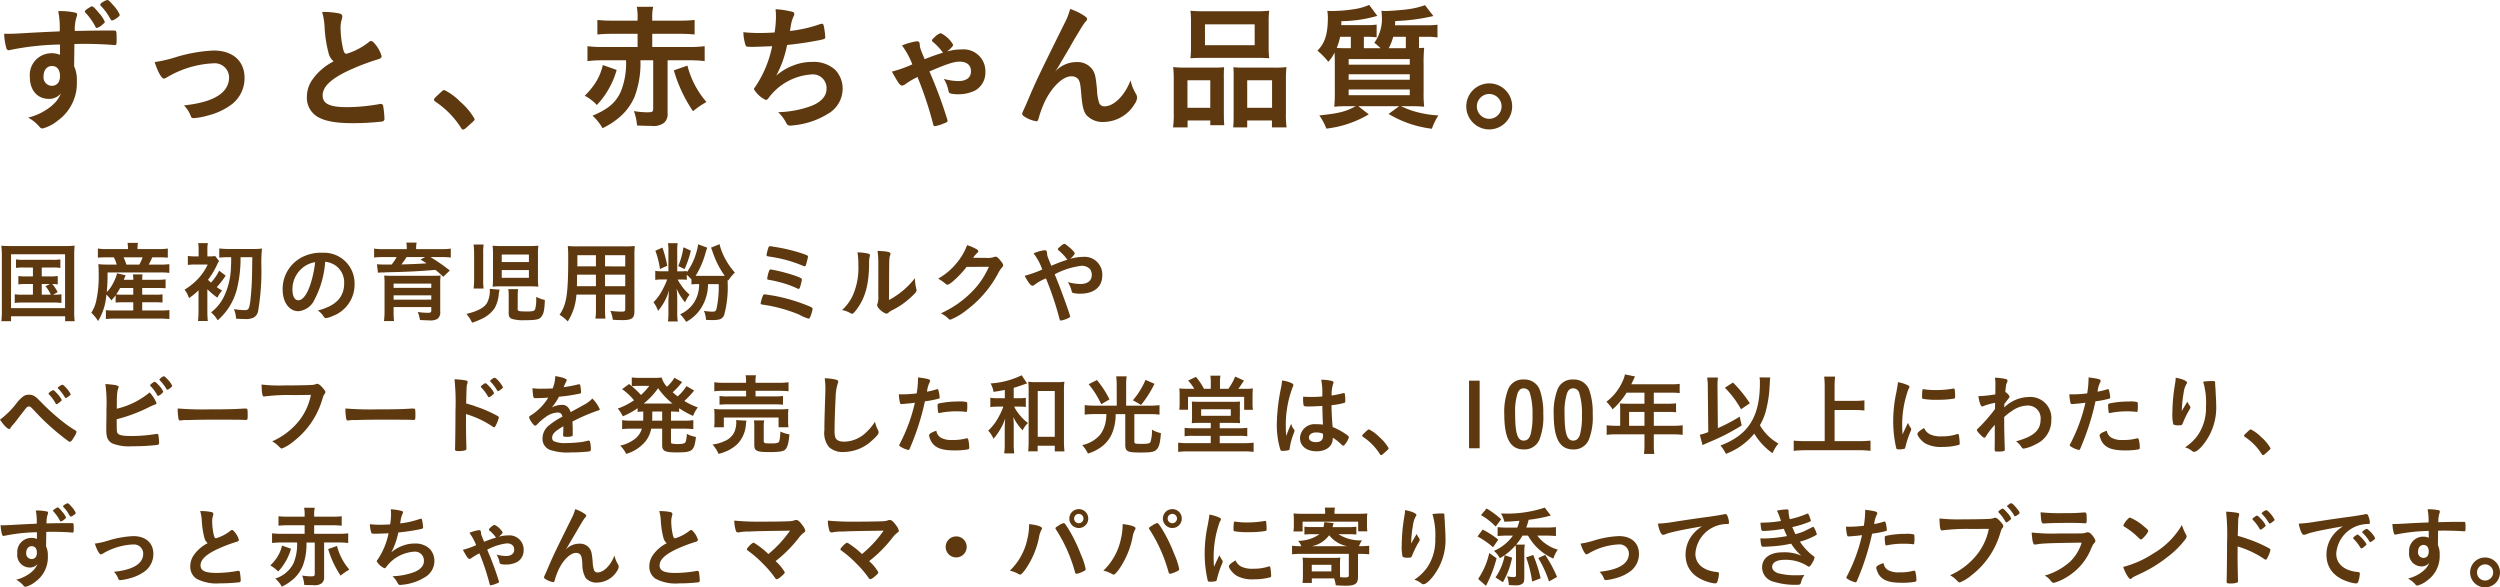
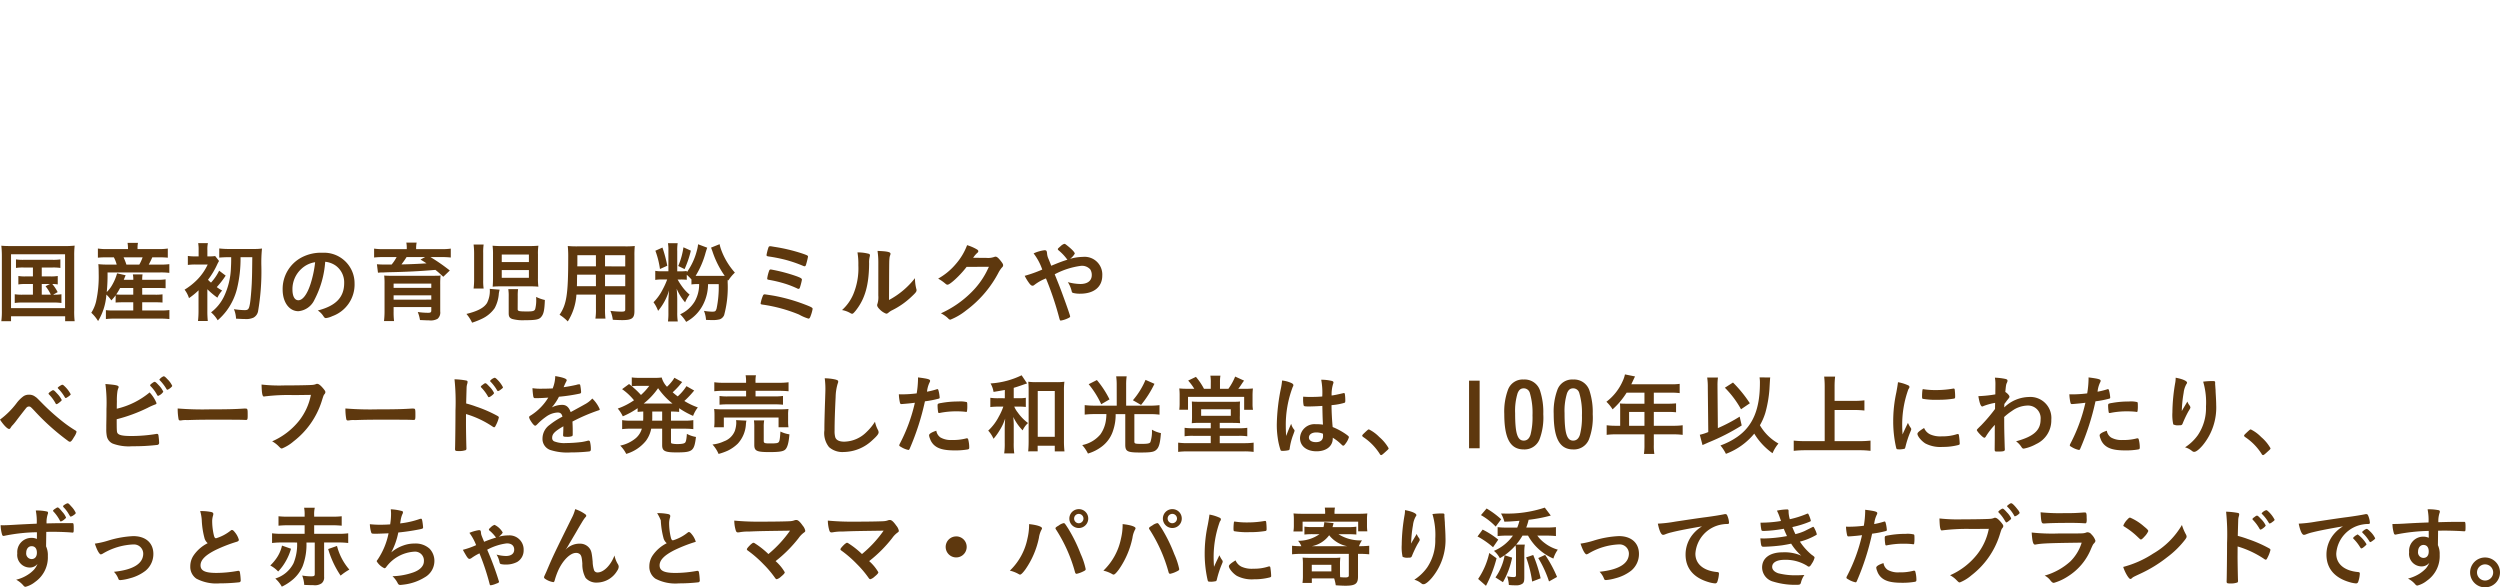
<svg xmlns="http://www.w3.org/2000/svg" width="368.173" height="86.507" viewBox="0 0 368.173 86.507">
  <g id="グループ_2164" data-name="グループ 2164" transform="translate(-3731.884 -1239.52)">
-     <path id="パス_3245" data-name="パス 3245" d="M-108.28-9.4a2.978,2.978,0,0,0-1.34-.24,3.2,3.2,0,0,0-3.1,3.5c0,1.94,1.1,3.22,2.78,3.22a2.208,2.208,0,0,0,1.8-.82,4.654,4.654,0,0,1-.76,1.26,7.085,7.085,0,0,1-1.48,1.22,8.538,8.538,0,0,1-2.6,1.1,5.618,5.618,0,0,1,1.7,1.38.556.556,0,0,0,.44.22A5.838,5.838,0,0,0-108.66.32a6.783,6.783,0,0,0,2.86-5.86,4.777,4.777,0,0,0-.4-2.18l.04-3.28c1-.02,1-.02,1.46-.02,1.4,0,3.54.08,4.4.18h.08c.26,0,.28-.1.28-1.02,0-.68-.04-.98-.12-1.06-.06-.06-.14-.06-.68-.06-2,0-2.44,0-5.36.06a5.935,5.935,0,0,1,.28-2.12.726.726,0,0,0,.06-.22c0-.2-.06-.3-.18-.34a10.181,10.181,0,0,0-2.6-.24,12.685,12.685,0,0,1,.22,2.98c-1.8.08-3.06.14-4.54.22-1.92.12-2.52.14-3.16.14-.08,0-.24,0-.48-.02a7.975,7.975,0,0,0,.34,2.18.356.356,0,0,0,.32.26,1.032,1.032,0,0,0,.22-.04,39.317,39.317,0,0,1,7.34-.8Zm-1.2,1.64c.76,0,1.2.54,1.2,1.48,0,.9-.46,1.44-1.22,1.44a1.256,1.256,0,0,1-1.2-1.42C-110.7-7.14-110.2-7.76-109.48-7.76Zm6.64-5.6a2.335,2.335,0,0,0,.84-.52c.26-.22.32-.28.32-.38a4.311,4.311,0,0,0-.86-1.3c-.58-.72-.86-.98-1.04-.98-.1,0-.1,0-.58.3-.28.18-.46.36-.46.44a.227.227,0,0,0,.06.16,9.077,9.077,0,0,1,1.5,2.1C-103-13.4-102.94-13.36-102.84-13.36Zm1.54-4.12a1.631,1.631,0,0,0-.6.26c-.32.18-.44.3-.44.44a.266.266,0,0,0,.06.16,7.418,7.418,0,0,1,1.2,1.56c.36.6.36.6.48.6a1.936,1.936,0,0,0,.6-.3c.4-.28.52-.4.52-.54a5.139,5.139,0,0,0-1.06-1.52C-100.94-17.3-101.16-17.48-101.3-17.48Zm6.96,9.14c.46,1.44,1.02,2.44,1.36,2.44a1.206,1.206,0,0,0,.4-.16,14.634,14.634,0,0,1,7-2.1,2.1,2.1,0,0,1,2.2,2.06c0,2.28-2.24,3.68-6.64,4.14A4.6,4.6,0,0,1-89-.34c.08.2.2.26.44.26A10.771,10.771,0,0,0-86.38-.5,9.717,9.717,0,0,0-82.9-2.18,4.882,4.882,0,0,0-81.1-6c0-2.5-1.74-4.04-4.56-4.04a22.535,22.535,0,0,0-5.7,1.02A18.782,18.782,0,0,1-94.34-8.34Zm26.36-.1a8.527,8.527,0,0,0-3.14,2.7,4.392,4.392,0,0,0-.8,2.54A3.251,3.251,0,0,0-70.54-.4C-69.48.32-67.78.66-65.22.66A39.029,39.029,0,0,0-60.84.42a.394.394,0,0,0,.34-.46,13.534,13.534,0,0,0-.2-1.9.359.359,0,0,0-.34-.24,1.663,1.663,0,0,0-.26.04A27.776,27.776,0,0,1-66-1.7c-2.58,0-3.6-.5-3.6-1.72,0-1.24,1.1-2.34,3.54-3.54a33.535,33.535,0,0,1,4.66-1.8c.34-.1.48-.24.48-.46a4.641,4.641,0,0,0-.9-1.7c-.3-.38-.48-.52-.66-.52-.1,0-.14.02-.4.22a9.772,9.772,0,0,1-3.2,1.66c-.22,0-.34-.14-.46-.52a14.364,14.364,0,0,1-.42-3.28,4.391,4.391,0,0,1,.2-1.36,1.51,1.51,0,0,0,.06-.34c0-.22-.14-.36-.44-.44a11.724,11.724,0,0,0-2.54-.22,9.288,9.288,0,0,1,.36,2.12,18.5,18.5,0,0,0,.58,3.88A2.3,2.3,0,0,0-67.98-8.44ZM-53.2-2.8c0,.12.08.2.24.32a12.886,12.886,0,0,1,3.72,3.8c.1.2.22.28.34.28.14,0,.3-.12,1.06-.82.58-.52.62-.56.62-.74A9.607,9.607,0,0,0-49.34-2.5a8.544,8.544,0,0,0-2.34-1.72c-.14,0-.24.08-.6.4C-53.16-3-53.2-2.94-53.2-2.8Zm28.28-5.8a11.106,11.106,0,0,1-.8,4.68c-.74,1.58-1.88,2.54-4.14,3.48A7.165,7.165,0,0,1-28.38,1.4,11.342,11.342,0,0,0-25.74-.34a8.25,8.25,0,0,0,2.08-2.9A13.874,13.874,0,0,0-22.8-8.6h1.88v7.12c0,.46-.14.54-.9.54a12.679,12.679,0,0,1-1.94-.18A7.817,7.817,0,0,1-23.3,1c.84.04,1.62.06,2.08.06A2.617,2.617,0,0,0-19.34.62,1.686,1.686,0,0,0-18.8-.82V-8.6h3.22a17.118,17.118,0,0,1,2.24.12v-2.2a16.092,16.092,0,0,1-2.24.12h-5.48V-12.5h4.12c.86,0,1.48.04,2.12.1v-2.14a19.23,19.23,0,0,1-2.12.1h-4.12v-.34a6.4,6.4,0,0,1,.14-1.7h-2.42a7.473,7.473,0,0,1,.12,1.7v.34H-27a19.1,19.1,0,0,1-2.14-.1v2.14A21.371,21.371,0,0,1-27-12.5h3.78v1.94h-5.14a16.092,16.092,0,0,1-2.24-.12v2.2a18,18,0,0,1,2.24-.12Zm-3.42.7a8.044,8.044,0,0,1-1.32,2.96A11.528,11.528,0,0,1-31-3.38a6.7,6.7,0,0,1,1.78,1.36,11.56,11.56,0,0,0,1.78-2.42A12.151,12.151,0,0,0-26.3-7.18Zm10.46.78A21.409,21.409,0,0,0-15.06-1.1a12.978,12.978,0,0,1,1.98-1.36,13.11,13.11,0,0,1-2.8-5.36ZM-3.4-10.68A16.4,16.4,0,0,1-5.86-4.74c-.2.26-.22.3-.22.4A3.934,3.934,0,0,0-4.34-2.76a.511.511,0,0,0,.36-.22,8.562,8.562,0,0,1,6.4-3.54A2.008,2.008,0,0,1,4.6-4.34c0,1.06-.88,1.98-2.4,2.52a15.154,15.154,0,0,1-4.72.86A5.755,5.755,0,0,1-1.3.68a.577.577,0,0,0,.58.34c.12,0,.44-.04.76-.08A11.608,11.608,0,0,0,4.78-.7a4.269,4.269,0,0,0,2.2-3.68A4.011,4.011,0,0,0,5.88-7.2a4.7,4.7,0,0,0-3.4-1.16,7.276,7.276,0,0,0-2.6.46A8.292,8.292,0,0,0-2.8-6.34a16.138,16.138,0,0,0,1.6-4.52,49.433,49.433,0,0,0,4.94-.74c.6-.14.68-.18.68-.42a13.569,13.569,0,0,0-.18-1.46c-.08-.4-.14-.5-.28-.5a1.387,1.387,0,0,0-.32.06,19.838,19.838,0,0,1-4.42,1c.04-.26.06-.34.12-.72A5.384,5.384,0,0,1-.28-15a.873.873,0,0,0,.14-.44c0-.16-.06-.22-.22-.28a11.818,11.818,0,0,0-2.54-.4c.04.46.06.72.06,1.06a15.184,15.184,0,0,1-.2,2.36c-.82.06-1.6.08-2.18.08a21.474,21.474,0,0,1-2.42-.12,6.944,6.944,0,0,0,.32,1.92c.12.24.16.24,1.24.24C-5.86-10.58-3.74-10.66-3.4-10.68Zm25.76.78c.46-.34.9-.82.9-.98a4.258,4.258,0,0,0-1.84-1.72,2.131,2.131,0,0,0-.84.54c-.38.34-.44.42-.44.56a.242.242,0,0,0,.12.18,8.376,8.376,0,0,1,1.42,1.5.351.351,0,0,1,.08.1,26.46,26.46,0,0,0-2.7.96c-.68-1.62-.68-1.62-.72-2.14-.04-.4-.12-.5-.46-.5a8.91,8.91,0,0,0-2.16.62A11.388,11.388,0,0,1,17.24-8a17.81,17.81,0,0,1-3,1.06c.22.44.8,1.42.94,1.62.24.32.38.44.56.44a1.034,1.034,0,0,0,.52-.24,11.763,11.763,0,0,1,1.58-.94A.57.57,0,0,1,18-6.14a52.56,52.56,0,0,1,2.32,7q.06.24.24.24A5.2,5.2,0,0,0,21.82.72c.48-.16.62-.26.62-.44a66.67,66.67,0,0,0-2.68-7.24c2.62-1.12,3.6-1.44,4.44-1.44,1.08,0,1.68.52,1.68,1.42,0,.92-.68,1.44-1.86,1.44a8.6,8.6,0,0,1-2.14-.32,5.093,5.093,0,0,1,.66,1.66c.06.28.12.4.28.48a4.6,4.6,0,0,0,1.2.12,5.453,5.453,0,0,0,2.52-.58A3.021,3.021,0,0,0,28-6.86a3.209,3.209,0,0,0-3.48-3.34A7.716,7.716,0,0,0,22.36-9.9Zm18.12-6.26a9.183,9.183,0,0,1-.82,2.1c-4.1,8.3-4.1,8.3-5.58,11.76-.14.36-.2.46-.36.82-.26.56-.3.66-.3.76,0,.12.06.2.2.32a4.511,4.511,0,0,0,1.9.78c.14,0,.24-.12.32-.42a15.59,15.59,0,0,1,.72-2.06c1.02-2.36,2.76-4.14,4.08-4.14a1.254,1.254,0,0,1,.98.36c.28.32.38.76.48,2.04.16,1.96.34,2.7.74,3.26A3.218,3.218,0,0,0,45.44.48,5.4,5.4,0,0,0,50-2.2a1.756,1.756,0,0,0,.34-.88,1.081,1.081,0,0,0-.18-.6,6.3,6.3,0,0,1-.78-1.98c-.8,2.18-2.44,3.84-3.82,3.84a.824.824,0,0,1-.78-.44,6.639,6.639,0,0,1-.34-2c-.18-1.96-.3-2.48-.72-3.04a2.664,2.664,0,0,0-2.16-1.04A4.309,4.309,0,0,0,38.24-6.9a9.159,9.159,0,0,0,.7-1.08c.28-.5.28-.5.34-.6.2-.3.56-.94,1.12-1.88.54-.96.54-.96,1.54-2.62a11.641,11.641,0,0,1,.72-1.1c.3-.34.32-.36.32-.5s-.1-.26-.34-.42A8.341,8.341,0,0,0,40.48-16.16Zm17.8,5.5A14.9,14.9,0,0,1,58.2-8.9c.54-.04.98-.06,2-.06h7.62c1.02,0,1.42.02,1.98.06a14.056,14.056,0,0,1-.08-1.76v-3.56a12.884,12.884,0,0,1,.08-1.68,19.224,19.224,0,0,1-2.18.08H60.38a20.151,20.151,0,0,1-2.18-.08,13.833,13.833,0,0,1,.08,1.7Zm2.06-3.24h7.32v3.08H60.34ZM55.74-.82a14.277,14.277,0,0,1-.1,2.1h2.14V.26h3.34v.7h2.06c-.04-.46-.06-.94-.06-1.74V-5.9a16.118,16.118,0,0,1,.04-1.68c-.48.04-.86.06-1.42.06H57.52a17,17,0,0,1-1.86-.08,17.823,17.823,0,0,1,.08,1.84Zm2.02-4.84h3.36V-1.6H57.76Zm8.2-1.86c-.6,0-.98-.02-1.44-.06A15.594,15.594,0,0,1,64.56-6V-.46c0,.82-.02,1.24-.06,1.74h2.06V.26H70.2V1.28h2.16a13.014,13.014,0,0,1-.1-2.08V-5.76a15.932,15.932,0,0,1,.08-1.84,12.974,12.974,0,0,1-1.72.08Zm.6,1.86h3.66V-1.6H66.56Zm21.76-8.1c.02-.18.02-.32.04-.62a28.906,28.906,0,0,0,5.62-.74l-1.24-1.6a11.779,11.779,0,0,1-2.66.62c-.74.1-2.52.24-3.14.24a4.328,4.328,0,0,1-.62-.04,4.318,4.318,0,0,1,.06.7,5.991,5.991,0,0,1-1.1,4.02,9.1,9.1,0,0,1,.92.8H83.74v-1.68h.5a9.866,9.866,0,0,1,1.38.08v-1.88a8.738,8.738,0,0,1-1.42.08H80.4a4.717,4.717,0,0,0,.02-.58,20,20,0,0,0,5.3-.78l-1.2-1.62a8.16,8.16,0,0,1-1.9.58,22.615,22.615,0,0,1-3.54.32h-.4c-.06,0-.18-.02-.32-.02a7.493,7.493,0,0,1,.08.9c0,2.48-.42,3.84-1.54,4.96a10.382,10.382,0,0,1,1.6,1.64,5.193,5.193,0,0,0,.92-1.36c.04.66.04.9.04,1.86v3.86a21.613,21.613,0,0,1-.08,2.26,18.392,18.392,0,0,1,2.06-.08h1.1C81.02-1.02,80.1-.8,77.18-.48a8.776,8.776,0,0,1,1.04,1.94,15.712,15.712,0,0,0,6.24-2.1l-1.54-1.2h6.02L87.38-.7a16.15,16.15,0,0,0,6.38,2.18,8.09,8.09,0,0,1,.96-1.96,15.741,15.741,0,0,1-3.88-.7,17.062,17.062,0,0,1-1.64-.66h1.38a17.548,17.548,0,0,1,2.04.08,17.868,17.868,0,0,1-.08-2.2V-7.88a23.371,23.371,0,0,1,.08-2.56c-.3.02-.38.02-.76.04v-1.66h1.26a8.1,8.1,0,0,1,1.46.1v-1.88a10.815,10.815,0,0,1-1.48.08Zm1.6,1.7v1.68H87.4a7.948,7.948,0,0,0,.66-1.68Zm-8.54,1.68c-.68,0-1.04,0-1.64-.04a7.772,7.772,0,0,0,.5-1.64h1.58v1.68Zm.12,1.6h9v.82h-9Zm0,2.24h9v.8h-9Zm0,2.24h9v.84h-9Zm20.7-.9a3.389,3.389,0,0,0-3.38,3.38,3.393,3.393,0,0,0,3.38,3.4,3.393,3.393,0,0,0,3.38-3.4A3.376,3.376,0,0,0,102.2-5.2Zm0,1.56a1.827,1.827,0,0,1,1.82,1.82A1.831,1.831,0,0,1,102.2.02a1.831,1.831,0,0,1-1.82-1.84A1.827,1.827,0,0,1,102.2-3.64Z" transform="translate(3849 1257)" fill="#5e380e" />
-     <path id="パス_3246" data-name="パス 3246" d="M5.733-7.085v1.313H4.654a5.445,5.445,0,0,1-1.066-.065v1.248a5.78,5.78,0,0,1,1.066-.065H5.733v1.573H4.225a7.2,7.2,0,0,1-1.17-.065v1.287a7.006,7.006,0,0,1,1.17-.065H8.749a7.779,7.779,0,0,1,1.183.065V-3.146A7.8,7.8,0,0,1,8.7-3.081l.676-.377a6.163,6.163,0,0,0-.793-1.2,4.934,4.934,0,0,1,.806.065V-5.837a5.6,5.6,0,0,1-1.079.065H7.033V-7.085H8.619a6.928,6.928,0,0,1,1.157.065V-8.281a6.818,6.818,0,0,1-1.17.065H4.368a6.5,6.5,0,0,1-1.131-.065V-7.02a6.59,6.59,0,0,1,1.131-.065Zm1.3,2.431H8.242l-.65.325a6.179,6.179,0,0,1,.78,1.248H7.033ZM1.157-.806A11.332,11.332,0,0,1,1.079.819h1.43V.1h7.969V.819h1.4a11.811,11.811,0,0,1-.065-1.612V-8.8a12.612,12.612,0,0,1,.065-1.508,12.184,12.184,0,0,1-1.469.065H2.548c-.676,0-1.053-.013-1.469-.052A13.849,13.849,0,0,1,1.157-8.8ZM2.509-9.035h7.956v7.93H2.509Zm15.4,7.111c.338-.026.689-.039,1.157-.039h1.443V-.754h-2.86a9.33,9.33,0,0,1-1.17-.052V.507a9.474,9.474,0,0,1,1.2-.065h6.929a11.19,11.19,0,0,1,1.222.065V-.819a9.3,9.3,0,0,1-1.183.065H21.827V-1.963H23.7c.559,0,.793.013,1.118.039V-3.133a7.713,7.713,0,0,1-1.118.052H21.827v-.988h2.236c.572,0,.884.013,1.209.039V-5.343a6.7,6.7,0,0,1-1.2.065H21.827a4.668,4.668,0,0,1,.052-.793h-1.43a3.279,3.279,0,0,1,.065.793h-1.4c.1-.26.13-.312.273-.663l-1.261-.286a7.144,7.144,0,0,1-.65,1.586,4.576,4.576,0,0,1-.871,1.17,25.243,25.243,0,0,0,.117-2.886h7.709a9.793,9.793,0,0,1,1.391.065V-7.579a9.354,9.354,0,0,1-1.391.065H22.789a11.786,11.786,0,0,0,.52-1.066h.962a10.984,10.984,0,0,1,1.326.052V-9.88A8.158,8.158,0,0,1,24.18-9.8H21.138v-.117a3.842,3.842,0,0,1,.065-.793H19.669a5.587,5.587,0,0,1,.065.793V-9.8H16.679A7.752,7.752,0,0,1,15.3-9.88v1.352a10.119,10.119,0,0,1,1.287-.052h1.066a4.893,4.893,0,0,1,.416,1.066H16.783a12.072,12.072,0,0,1-1.417-.065c.039.39.052.871.052,1.4a16.932,16.932,0,0,1-.39,4.121,5.374,5.374,0,0,1-.7,1.638,5.656,5.656,0,0,1,1,1.222,8.573,8.573,0,0,0,1.222-3.9,4.7,4.7,0,0,1,.728.858,7.3,7.3,0,0,0,.637-.754Zm2.6-2.145v.988H19.058A9.549,9.549,0,0,1,18-3.12a8.339,8.339,0,0,0,.572-.949ZM19.5-7.514a9.018,9.018,0,0,0-.416-1.066h2.8A6.2,6.2,0,0,1,21.4-7.514ZM34.931-8.606c0,.936-.013,1.066-.039,1.586a10.619,10.619,0,0,1-1.066,4.3A6.418,6.418,0,0,1,31.967-.481a4.54,4.54,0,0,1,.975,1.17A9.285,9.285,0,0,0,34.281-.754a9.122,9.122,0,0,0,1.508-3.211,18.658,18.658,0,0,0,.52-4.641h1.729c-.026,2.184-.026,2.6-.078,3.874-.052,1.027-.169,2.392-.26,2.925-.143.858-.26,1-.793,1a11.475,11.475,0,0,1-1.573-.143,4.078,4.078,0,0,1,.312,1.4c.793.039.949.052,1.3.052a2.653,2.653,0,0,0,1.261-.2,1.369,1.369,0,0,0,.676-.9A34.72,34.72,0,0,0,39.377-7.2a20.783,20.783,0,0,1,.091-2.678,8.381,8.381,0,0,1-1.2.065h-3.6a11.788,11.788,0,0,1-1.495-.078v1.352c.377-.039.9-.065,1.495-.065Zm-3.51,4.719A11.645,11.645,0,0,0,32.9-2.639a4.247,4.247,0,0,1,.7-1.053,6.147,6.147,0,0,1-.793-.507,12.822,12.822,0,0,0,1.313-1.69l-.962-.728a7.263,7.263,0,0,1-1.2,1.755,3.612,3.612,0,0,1-.442-.416,11.715,11.715,0,0,0,1.352-2.249,5.422,5.422,0,0,1,.273-.52l-.572-.728a4.966,4.966,0,0,1-.884.052h-.26v-.91a4.176,4.176,0,0,1,.078-1.04H30.069a5.64,5.64,0,0,1,.065,1.04v.91h-.416a7.006,7.006,0,0,1-1.17-.065v1.326a8.921,8.921,0,0,1,1.144-.065h1.781A7.953,7.953,0,0,1,29.9-5.265a9.552,9.552,0,0,1-1.833,1.443,4.094,4.094,0,0,1,.65,1.248,10.6,10.6,0,0,0,1.417-1.157c-.013.4-.013.611-.013.624V-.741A13.234,13.234,0,0,1,30.043.793h1.443a14.543,14.543,0,0,1-.065-1.534V-3.887ZM48.776-7.93a3.294,3.294,0,0,1,1.534.559A3.044,3.044,0,0,1,51.571-4.81c0,2.106-1.209,3.367-3.887,4.056A2.733,2.733,0,0,1,48.5.065c.169.247.234.3.39.3a3.1,3.1,0,0,0,.936-.286A4.946,4.946,0,0,0,53.1-4.758a4.5,4.5,0,0,0-4.732-4.5,6.12,6.12,0,0,0-3.042.676A5.246,5.246,0,0,0,42.51-3.822c0,1.846.962,3.172,2.314,3.172A2.887,2.887,0,0,0,47.19-2.327,14.149,14.149,0,0,0,48.776-7.93Zm-1.482.065a16.361,16.361,0,0,1-.663,3.159c-.494,1.547-1.157,2.444-1.807,2.444-.546,0-.871-.585-.871-1.586a4.043,4.043,0,0,1,1.365-3.081A3.753,3.753,0,0,1,47.294-7.865ZM60.788-9.789H57.421a8.771,8.771,0,0,1-1.443-.078v1.313a10.333,10.333,0,0,1,1.352-.065h1.963a6.385,6.385,0,0,1-.728,1.092H57.9a13.448,13.448,0,0,1-1.352-.026l-.156-.013.156,1.248c.156-.013.338-.026.442-.039h.4c.221-.013.4-.013.533-.026,2.73-.052,4.836-.156,7.085-.351.455.364.637.533,1.157,1.014l.962-.923a26.913,26.913,0,0,0-2.847-1.976h1.664a10.528,10.528,0,0,1,1.326.065V-9.867a8.613,8.613,0,0,1-1.417.078H62.166v-.156a3.854,3.854,0,0,1,.078-.806H60.723a4.132,4.132,0,0,1,.065.806Zm2.7,1.17-.676.364c.429.26.52.312.884.559-.936.065-2.678.143-3.692.156a11.988,11.988,0,0,0,.754-1.079ZM58.851-1.261H64.4v.507c0,.26-.1.338-.468.338a10.272,10.272,0,0,1-1.521-.117A5.911,5.911,0,0,1,62.738.65C63.6.689,63.8.7,64.077.7A2.047,2.047,0,0,0,65.325.468a1.212,1.212,0,0,0,.39-1.079V-4.576A11.843,11.843,0,0,1,65.767-5.9a.4.4,0,0,0-.143.013c-.091,0-.143.013-.169.013-.091,0-.091,0-1.04.013H58.864c-.689,0-1.131-.013-1.4-.039a10.309,10.309,0,0,1,.052,1.261V-.767A12.578,12.578,0,0,1,57.434.806h1.482a10.914,10.914,0,0,1-.065-1.417Zm0-1.729H64.4v.637H58.851ZM64.4-4.082H58.851v-.637H64.4Zm7.709.091a7.418,7.418,0,0,1-.065-1.222V-9.256a7.632,7.632,0,0,1,.065-1.209H70.629a10.615,10.615,0,0,1,.078,1.339v3.718a10.484,10.484,0,0,1-.078,1.417Zm8-5.018a7.733,7.733,0,0,1,.065-1.287,14.249,14.249,0,0,1-1.456.052H74.841a13.253,13.253,0,0,1-1.417-.052,9.544,9.544,0,0,1,.065,1.339V-5.6c0,.546-.013.91-.052,1.339.416-.039.832-.052,1.417-.052h3.887c.611,0,.988.013,1.43.052a9.109,9.109,0,0,1-.065-1.274ZM74.776-9h4v1.118h-4Zm0,2.288h4v1.144h-4ZM73.008-3.939a1.51,1.51,0,0,1,.013.169,3.9,3.9,0,0,1-.416,1.911c-.455.715-1.352,1.2-3.029,1.612a5.605,5.605,0,0,1,.832,1.287A11,11,0,0,0,71.825.481a4.719,4.719,0,0,0,1.911-1.586,5.253,5.253,0,0,0,.611-2.158,5.241,5.241,0,0,1,.117-.559ZM77.129-2.86a7.061,7.061,0,0,1,.052-1.04H75.738A6.368,6.368,0,0,1,75.8-2.808V-.351c0,.494.13.7.52.845a5.865,5.865,0,0,0,1.833.182c1.573,0,2.093-.091,2.4-.442.39-.429.52-1.014.572-2.535a5.752,5.752,0,0,1-1.287-.455c.013.143.013.312.013.338a5.14,5.14,0,0,1-.143,1.43c-.1.3-.325.377-1.131.377-1.274,0-1.456-.039-1.456-.338Zm11.518-.234v2.067A8.383,8.383,0,0,1,88.569.442h1.482a10.12,10.12,0,0,1-.065-1.482V-3.094h2.977V-.91c0,.273-.1.325-.624.325A13.565,13.565,0,0,1,90.779-.7,4.949,4.949,0,0,1,91.13.611c.364.026,1.014.052,1.391.052,1.417,0,1.794-.273,1.794-1.313v-8.2a13.609,13.609,0,0,1,.052-1.4,13.492,13.492,0,0,1-1.443.052H85.93a14.172,14.172,0,0,1-1.43-.052A15.63,15.63,0,0,1,84.565-8.5c0,5.343-.234,6.851-1.274,8.372A6.628,6.628,0,0,1,84.5.858a8.312,8.312,0,0,0,1.274-3.952Zm0-1.235h-2.8c0-.221.013-.351.013-.923,0-.169.013-.442.013-.78h2.769Zm1.339,0v-1.7h2.977v1.7ZM88.647-7.254H85.9l.013-.351V-8.9h2.73Zm1.339,0V-8.9h2.977v1.651Zm12.038,1.235a8.6,8.6,0,0,1,.689.689v.741a5.6,5.6,0,0,1,.91-.052h.221a5.042,5.042,0,0,1-.637,2.535,4.789,4.789,0,0,1-2.158,1.911,5.578,5.578,0,0,1,.884,1.118A5.919,5.919,0,0,0,104.468-1.7a6.7,6.7,0,0,0,.689-2.938h1.573a15.8,15.8,0,0,1-.312,3.588c-.13.416-.195.468-.689.468a8.122,8.122,0,0,1-1.17-.117,4.268,4.268,0,0,1,.3,1.326c.416.026.611.026.871.026a3.909,3.909,0,0,0,1.183-.117,1.145,1.145,0,0,0,.611-.6,15.641,15.641,0,0,0,.52-4.823c0-.221.013-.273.013-.39l.091.1a5.856,5.856,0,0,1,.962-1.157,10.354,10.354,0,0,1-2.08-3.536,5.293,5.293,0,0,1-.169-.65l-1.261.507c.1.273.169.442.195.52a13.555,13.555,0,0,0,1.82,3.64h-4.29A12.834,12.834,0,0,0,104.806-9.3c.065-.208.169-.546.234-.7l-1.352-.507a5.219,5.219,0,0,1-.169.9,9.535,9.535,0,0,1-1.495,3.237v-.208a4.409,4.409,0,0,1-.832.052h-.572v-2.99a6.217,6.217,0,0,1,.065-1.144h-1.43a6.318,6.318,0,0,1,.065,1.131v3h-.936a4.945,4.945,0,0,1-1-.065v1.339a4.973,4.973,0,0,1,.975-.065h.78a10.76,10.76,0,0,1-.65,1.443,7.4,7.4,0,0,1-1.365,1.911A5.057,5.057,0,0,1,97.8-.7a8.177,8.177,0,0,0,1.612-3.016c-.039.494-.091,1.313-.091,1.664V-.481A9.1,9.1,0,0,1,99.255.858H100.7a8.06,8.06,0,0,1-.078-1.313V-2.431a14.951,14.951,0,0,0-.091-1.534,7.772,7.772,0,0,0,1.248,2.015,4.745,4.745,0,0,1,.663-1.144,6.207,6.207,0,0,1-1.092-1.17,9.73,9.73,0,0,1-.676-1.053h.416a7.913,7.913,0,0,1,.936.039ZM97.4-9.555a12.754,12.754,0,0,1,.676,2.691l1.079-.481a19.38,19.38,0,0,0-.715-2.678Zm4.134-.507a10.862,10.862,0,0,1-.767,2.756l.936.455a15.021,15.021,0,0,0,.923-2.717Zm17.823,2.8c.1,0,.169-.052.221-.208a11.317,11.317,0,0,0,.3-1.2c0-.169-.078-.208-.858-.481a25.372,25.372,0,0,0-4.173-.988c-.195-.039-.338-.052-.364-.065a.988.988,0,0,0-.182-.013.236.236,0,0,0-.247.182,7.082,7.082,0,0,0-.286,1.118c0,.117.078.169.273.2a23.337,23.337,0,0,1,2.6.52,20.21,20.21,0,0,1,2.548.884A.522.522,0,0,0,119.353-7.267Zm-4.966.468a.221.221,0,0,0-.208.117,5.246,5.246,0,0,0-.312,1.2c0,.143.039.169.26.208a18.974,18.974,0,0,1,2.47.6,14.545,14.545,0,0,1,1.677.663.411.411,0,0,0,.195.065c.1,0,.156-.039.208-.182a8.5,8.5,0,0,0,.3-1.157c0-.182-.13-.273-.793-.52A24.3,24.3,0,0,0,114.387-6.8ZM113.5-3.133c-.143,0-.221.078-.286.26a5.327,5.327,0,0,0-.312,1.066c0,.143.039.156.533.221a22.28,22.28,0,0,1,5.122,1.43,6.716,6.716,0,0,0,1.391.6c.117,0,.195-.078.286-.312a5.581,5.581,0,0,0,.325-1.118c0-.182-.182-.286-1.274-.7a25.813,25.813,0,0,0-4.329-1.222C114.582-2.977,113.555-3.133,113.5-3.133Zm13.663-6.175a10.186,10.186,0,0,1,.13,1.9,9.911,9.911,0,0,1-.767,4.316,6.639,6.639,0,0,1-1.638,2.275,3.609,3.609,0,0,1,1.261.468.558.558,0,0,0,.221.078c.13,0,.247-.117.546-.481,1.365-1.729,1.937-3.757,1.963-6.929a3.426,3.426,0,0,1,.091-1.014A.586.586,0,0,0,129-8.879a.222.222,0,0,0-.156-.221A6.228,6.228,0,0,0,127.166-9.308Zm3.068,6.344a3.279,3.279,0,0,1-.117,1.2.639.639,0,0,0-.052.221c0,.169.117.364.377.624a2.517,2.517,0,0,0,.962.637.506.506,0,0,0,.3-.13,2.478,2.478,0,0,1,.611-.4A11.557,11.557,0,0,0,135.135-2.8c.6-.559.728-.728.728-.936a.556.556,0,0,0-.039-.221,6.465,6.465,0,0,1-.195-1.56A12.025,12.025,0,0,1,131.807-2.3c.026-5.72.026-5.72.065-6.071a1.65,1.65,0,0,1,.091-.481.666.666,0,0,0,.065-.26c0-.26-.507-.364-1.911-.416a11.376,11.376,0,0,1,.117,1.69Zm16.289-4.225c-.208.429-.286.6-.4.819a11.87,11.87,0,0,1-2.145,2.9,15.133,15.133,0,0,1-4.524,3.133,4.312,4.312,0,0,1,1.079.754.422.422,0,0,0,.312.182,9,9,0,0,0,2.327-1.365,16.368,16.368,0,0,0,4.823-5.681,4.432,4.432,0,0,1,.4-.585c.182-.182.221-.247.221-.39s-.065-.26-.312-.585c-.377-.481-.6-.676-.806-.676a.553.553,0,0,0-.143.026,2.738,2.738,0,0,1-1.222.156L144.2-8.515a3.5,3.5,0,0,1,.6-.715c.117-.091.156-.156.156-.26s-.065-.182-.247-.286a6.586,6.586,0,0,0-1.4-.6,9.047,9.047,0,0,1-1.677,2.795,9.366,9.366,0,0,1-2.587,2.132A6.623,6.623,0,0,1,140-4.8c.26.221.312.247.429.247.377,0,1.911-1.43,2.808-2.626Zm11.947-1.17a2.437,2.437,0,0,0,.7-.767c0-.221-.546-.767-1.339-1.365a.377.377,0,0,0-.208-.078,1.349,1.349,0,0,0-.507.312c-.442.39-.442.39-.442.468a.247.247,0,0,0,.039.117A7.362,7.362,0,0,1,158-8.333a.231.231,0,0,0,.1.091c-.858.273-1.261.429-2.4.9-.273-.7-.39-.975-.4-1a2.329,2.329,0,0,1-.221-.858c-.039-.351-.1-.429-.377-.429a5.32,5.32,0,0,0-1.6.468,8.384,8.384,0,0,1,1.274,2.379,19.66,19.66,0,0,1-2.587.923,7.168,7.168,0,0,0,.585.975c.247.351.4.481.572.481a.38.38,0,0,0,.247-.1,6.747,6.747,0,0,1,1.729-.975A45.879,45.879,0,0,1,156.845.221c.13.481.143.507.273.507A3.833,3.833,0,0,0,158.145.4c.26-.117.338-.182.338-.286s-.455-1.443-1-2.912c-.455-1.248-.455-1.248-1.274-3.289a11.437,11.437,0,0,1,3.913-1.248,1.639,1.639,0,0,1,1.326.533,1.54,1.54,0,0,1,.221.832c0,.832-.624,1.313-1.677,1.313a7.426,7.426,0,0,1-1.846-.273,4.329,4.329,0,0,1,.572,1.365.269.269,0,0,0,.182.221,3.941,3.941,0,0,0,1.066.117c2.028,0,3.25-1,3.25-2.678a2.606,2.606,0,0,0-2.86-2.743A7.225,7.225,0,0,0,158.47-8.359ZM.884,15.314a6.767,6.767,0,0,0,.624.832c.312.351.572.546.715.546.091,0,.156-.052.247-.208a1.774,1.774,0,0,1,.312-.39,9.582,9.582,0,0,0,.624-.78c.416-.546,1.235-1.6,1.352-1.729a.491.491,0,0,1,.377-.2c.221,0,.26.039.91.728A33.76,33.76,0,0,0,10.972,18.5a.377.377,0,0,0,.208.078c.156,0,.312-.182.611-.7a2.327,2.327,0,0,0,.364-.754c0-.078-.052-.143-.182-.221a18,18,0,0,1-1.9-1.326A32.045,32.045,0,0,1,7.1,12.909c-.819-.832-.819-.832-1.04-.975a1.409,1.409,0,0,0-.91-.286,1.374,1.374,0,0,0-.819.234,4.873,4.873,0,0,0-1,1A11.859,11.859,0,0,1,.884,15.314ZM9.2,13.039c.1,0,.286-.117.572-.364.156-.13.2-.182.2-.26a3.628,3.628,0,0,0-.715-.975c-.325-.364-.442-.455-.559-.455-.078,0-.156.052-.364.195s-.3.247-.3.325c0,.026.013.052.078.117a5.771,5.771,0,0,1,.962,1.313C9.113,13.013,9.152,13.039,9.2,13.039ZM11.3,11.583a4.529,4.529,0,0,0-.975-1.248c-.143-.13-.143-.13-.3-.156a2.518,2.518,0,0,0-.442.26.73.73,0,0,0-.208.208c.039.052.065.091.078.1a6.108,6.108,0,0,1,.975,1.274c.052.078.091.117.13.117.013,0,.026-.013.052-.013s.039-.013.052-.013c.039-.026.156-.1.247-.156C11.167,11.778,11.3,11.648,11.3,11.583Zm14.95-1.235a3.22,3.22,0,0,0-.7-.975c-.286-.312-.442-.442-.559-.442a1.367,1.367,0,0,0-.637.494c0,.039.013.052.065.1a6.706,6.706,0,0,1,.975,1.274c.052.091.078.117.13.117C25.688,10.92,26.247,10.478,26.247,10.348ZM24.18,11.817a1.551,1.551,0,0,0,.754-.611,3.576,3.576,0,0,0-.715-1c-.312-.338-.455-.455-.559-.455-.065,0-.169.052-.364.195-.234.169-.3.247-.3.325,0,.039,0,.039.078.13a5.5,5.5,0,0,1,.962,1.313C24.089,11.791,24.115,11.817,24.18,11.817Zm-6.11,3.445A23.441,23.441,0,0,0,22.594,13.6a9.335,9.335,0,0,1,1.027-.468c.26-.091.312-.13.312-.247a5.085,5.085,0,0,0-1.014-1.573,11.7,11.7,0,0,1-4.836,2.4c0-.195,0-.546.013-1.053a9.371,9.371,0,0,1,.065-1.378,2.423,2.423,0,0,1,.117-.52c.065-.143.078-.169.078-.234,0-.247-.351-.325-1.95-.455a21.627,21.627,0,0,1,.156,3.679c0,.9,0,1.066-.026,2.431v.507a5.058,5.058,0,0,0,.091,1.118,1.522,1.522,0,0,0,.858,1.04,6.752,6.752,0,0,0,2.886.39,29.658,29.658,0,0,0,3.7-.195.3.3,0,0,0,.247-.338,9.782,9.782,0,0,0-.1-1.079c-.026-.143-.091-.208-.221-.208a.36.36,0,0,0-.117.013,22.5,22.5,0,0,1-3.666.3c-1.248,0-1.82-.117-2.028-.429C18.083,17.134,18.07,16.887,18.07,15.262Zm8.983-1.586a8.324,8.324,0,0,0,.13,1.586.236.236,0,0,0,.26.182c.026,0,.078-.013.143-.013a3.4,3.4,0,0,1,.728-.052h.377c1.2-.039,1.885-.052,3.263-.052,3.757,0,4.238,0,5.1.039H37.1c.221,0,.26-.091.26-.624,0-1.04,0-1.053-.39-1.053H36.8c-1.313.091-2.678.117-5.057.117A45.555,45.555,0,0,1,27.053,13.676Zm19.617-2A8.878,8.878,0,0,1,44.915,15.5a10.382,10.382,0,0,1-3.952,3.016,4.035,4.035,0,0,1,.975.741c.3.3.325.312.468.312a6.072,6.072,0,0,0,1.716-1.053,12.057,12.057,0,0,0,4.121-5.85c.286-.91.3-.949.429-1.1a.461.461,0,0,0,.13-.286c0-.143-.052-.221-.3-.533-.416-.494-.689-.7-.91-.7a.3.3,0,0,0-.143.026,1.672,1.672,0,0,1-.546.13c-.325.039-2.366.078-4.108.078a23.108,23.108,0,0,1-3.393-.13c.039,1.339.117,1.768.364,1.768a.048.048,0,0,0,.039-.013,28.436,28.436,0,0,1,4.381-.2C45.656,11.687,45.656,11.687,46.67,11.674Zm5.083,2a8.325,8.325,0,0,0,.13,1.586.236.236,0,0,0,.26.182c.026,0,.078-.013.143-.013a3.4,3.4,0,0,1,.728-.052h.377c1.2-.039,1.885-.052,3.263-.052,3.757,0,4.238,0,5.1.039H61.8c.221,0,.26-.091.26-.624,0-1.04,0-1.053-.39-1.053H61.5c-1.313.091-2.678.117-5.057.117A45.555,45.555,0,0,1,51.753,13.676Zm17.758.819a14.271,14.271,0,0,1,3.939,1.859.384.384,0,0,0,.208.091c.078,0,.143-.065.247-.286a4.83,4.83,0,0,0,.442-1.144c0-.091-.052-.156-.156-.221a19.2,19.2,0,0,0-3.2-1.4,13.77,13.77,0,0,0-1.456-.455c.039-1.534.065-2.314.065-2.34a2.074,2.074,0,0,1,.091-.546,1,1,0,0,0,.052-.3q0-.156-.195-.195a11.278,11.278,0,0,0-1.729-.182,32.571,32.571,0,0,1,.143,4.589c0,1.534-.039,5.291-.065,5.629v.052c0,.26.078.3.494.3a2.979,2.979,0,0,0,1.092-.143.274.274,0,0,0,.091-.247v-.065c-.026-.611-.065-2.73-.065-3.536Zm3.367-2.483c.182,0,.767-.468.767-.611a3.3,3.3,0,0,0-.728-.988c-.325-.351-.442-.455-.559-.455-.065,0-.169.052-.351.2-.247.169-.312.247-.312.325,0,.039.013.039.078.117a6.255,6.255,0,0,1,.975,1.313C72.787,11.986,72.826,12.012,72.878,12.012Zm2.08-1.456A4.349,4.349,0,0,0,74,9.308c-.13-.117-.208-.156-.273-.156a1.321,1.321,0,0,0-.676.468.19.19,0,0,0,.065.1A6.317,6.317,0,0,1,74.087,11c.065.091.091.117.13.117a.871.871,0,0,0,.351-.182C74.867,10.725,74.958,10.634,74.958,10.556Zm8.892,5.811c0,.312-.013.806-.039,1.183V17.6c0,.208.078.247.52.247a1.925,1.925,0,0,0,.806-.1c.065-.039.091-.117.091-.273v-.624c0-.416-.026-1.014-.039-1.248a26.616,26.616,0,0,1,3.8-1.638c.169-.039.221-.091.221-.169a4.76,4.76,0,0,0-1.1-1.586,3.958,3.958,0,0,1-1.131.871c-.078.052-.767.429-2.054,1.131-.26-.728-.65-1.066-1.235-1.066a3.417,3.417,0,0,0-1.547.377A7.319,7.319,0,0,0,83.2,11.947a26.388,26.388,0,0,0,3.042-.455c.169-.039.221-.1.221-.247a7.741,7.741,0,0,0-.13-1.014.164.164,0,0,0-.182-.117,1.744,1.744,0,0,0-.416.091c-.455.1-1.1.234-1.846.338a.472.472,0,0,1,.039-.091,8.344,8.344,0,0,1,.364-.78.31.31,0,0,0,.052-.156c0-.221-.533-.416-1.69-.611a5.062,5.062,0,0,1-.377,1.82c-.585.026-1.144.039-1.651.039a7.718,7.718,0,0,1-1.326-.078,11.2,11.2,0,0,0,.117,1.209c.065.221.1.26.3.26.507,0,.988-.013,1.911-.078a7.991,7.991,0,0,1-2.483,2.561c-.312.195-.338.221-.338.338a1.285,1.285,0,0,0,.208.481c.273.455.546.754.676.754.1,0,.143-.026.533-.429a8.754,8.754,0,0,1,1.092-.9,3.135,3.135,0,0,1,1.7-.611c.4,0,.6.182.7.611a10.847,10.847,0,0,0-1.885,1.209,2.477,2.477,0,0,0-1.053,1.976,1.72,1.72,0,0,0,1.131,1.716,8.128,8.128,0,0,0,3.055.364,24.058,24.058,0,0,0,2.7-.143c.169-.039.234-.117.234-.312a4.286,4.286,0,0,0-.13-1.131.22.22,0,0,0-.195-.156h-.065a8.391,8.391,0,0,1-.949.208,19.645,19.645,0,0,1-2.34.156,4.065,4.065,0,0,1-1.742-.26A.539.539,0,0,1,82.2,18c0-.572.364-.949,1.651-1.7Zm11.765-1.274c0,.13-.013.208-.013.377H93.821a7.211,7.211,0,0,1-1.313-.078v1.326a9.48,9.48,0,0,1,1.313-.065h1.586a2.888,2.888,0,0,1-.884,1.391,5.189,5.189,0,0,1-2.3,1.1,4.639,4.639,0,0,1,.884,1.222,5.832,5.832,0,0,0,2.9-1.924,4.373,4.373,0,0,0,.78-1.794H98.4v2.431c0,.858.4,1.066,2.093,1.066,2.392,0,2.626-.182,2.886-2.275a4.416,4.416,0,0,1-1.339-.455c-.052.793-.13,1.17-.273,1.3s-.468.2-1.131.2a3.271,3.271,0,0,1-.741-.065c-.182-.039-.195-.078-.195-.325V16.653h1.976a11.9,11.9,0,0,1,1.313.065V15.392a7.127,7.127,0,0,1-1.313.078H99.7V14.131a9.528,9.528,0,0,1,1.2.052v-.546a12.4,12.4,0,0,0,2.054,1.131,4.758,4.758,0,0,1,.7-1.248,10.145,10.145,0,0,1-1.989-.949,13.153,13.153,0,0,0,1.118-1.144c.221-.26.273-.325.338-.39l-1.144-.65a7.042,7.042,0,0,1-1.287,1.508,9.352,9.352,0,0,1-.741-.6,12.4,12.4,0,0,0,.923-.936c.416-.507.416-.507.481-.572L100.2,9.152c-.039.065-.039.065-.1.169a2.643,2.643,0,0,1-.26.364,6.145,6.145,0,0,1-.728.793,3.107,3.107,0,0,1-.78-1.365,6.8,6.8,0,0,1-1.066.052H94.939A6.571,6.571,0,0,1,93.925,9.1v1.3a4.891,4.891,0,0,0-.4-.325l-1.027.754a8.563,8.563,0,0,1,1.755,1.638,10.13,10.13,0,0,1-2.392,1.222,4.92,4.92,0,0,1,.741,1.144,11.763,11.763,0,0,0,2.184-1.2v.546c.312-.026.4-.039.832-.052Zm1.326-.962H98.4V15.47H96.928c0-.13.013-.182.013-.273ZM96.5,10.348a8.844,8.844,0,0,1-1.222,1.339A12.162,12.162,0,0,0,93.925,10.4a7.352,7.352,0,0,1,.741-.052Zm3.159,2.6H95.68A10.348,10.348,0,0,0,97.8,10.686a10.588,10.588,0,0,0,2.119,2.262Zm11.1-3.055h-3.172a10.17,10.17,0,0,1-1.508-.078v1.326a11.643,11.643,0,0,1,1.482-.065h3.2V11.9h-2.652a7.664,7.664,0,0,1-1.261-.065v1.287a11.01,11.01,0,0,1,1.261-.052h6.812a10.69,10.69,0,0,1,1.274.052V11.83a7.747,7.747,0,0,1-1.274.065h-2.769v-.819h3.393a14.233,14.233,0,0,1,1.469.065V9.815a10.207,10.207,0,0,1-1.5.078h-3.367V9.75a4.6,4.6,0,0,1,.065-.962h-1.521a4.909,4.909,0,0,1,.065.962Zm-3.276,6.552v-1.43h8.06v1.43H117a6.137,6.137,0,0,1-.052-.91v-.9a5.556,5.556,0,0,1,.052-.884c-.455.039-.754.052-1.365.052h-8.242a12.563,12.563,0,0,1-1.339-.052,6.558,6.558,0,0,1,.052.923v.871a6.534,6.534,0,0,1-.052.9Zm1.807-1.053c.013.13.026.3.026.416a4.021,4.021,0,0,1-.208,1.157,2.682,2.682,0,0,1-1.6,1.547,5.206,5.206,0,0,1-1.7.468,4.825,4.825,0,0,1,.9,1.391,9.082,9.082,0,0,0,1.352-.481,5.715,5.715,0,0,0,1.469-1.027A4.59,4.59,0,0,0,110.734,16a2.964,2.964,0,0,1,.078-.533Zm4.069,1.014a4.893,4.893,0,0,1,.065-.975h-1.508a6.949,6.949,0,0,1,.052,1.04v2.561c0,.9.351,1.066,2.223,1.066,1.443,0,2.028-.091,2.327-.364.325-.3.52-.975.624-2.249a4.41,4.41,0,0,1-1.326-.416c-.065,1.04-.117,1.391-.234,1.534-.117.182-.377.221-1.3.221-.806,0-.923-.052-.923-.377Zm8.983-7.176a12.332,12.332,0,0,1,.091,1.989c0,.117-.013.39-.026.845-.1,3.029-.117,3.809-.117,4.823a3.284,3.284,0,0,0,.689,2.483,2.981,2.981,0,0,0,2.184.715,6.251,6.251,0,0,0,4.212-1.755c.65-.585.9-.9.9-1.131a.771.771,0,0,0-.065-.3,4.437,4.437,0,0,1-.468-1.274,7.75,7.75,0,0,1-1.235,1.508,4.762,4.762,0,0,1-3.289,1.43c-.728,0-1.183-.221-1.326-.65a3.308,3.308,0,0,1-.1-.936c0-1.287.052-2.912.156-5.005a7.344,7.344,0,0,1,.3-1.95.8.8,0,0,0,.078-.312c0-.143-.091-.208-.416-.3A7.439,7.439,0,0,0,122.343,9.23Zm13.273,3.6a24.546,24.546,0,0,1-2.2,6.006.817.817,0,0,0-.1.273c0,.065.065.13.286.247a3.31,3.31,0,0,0,1.066.429c.078,0,.143-.065.208-.234a37.233,37.233,0,0,0,2.223-6.929,14.751,14.751,0,0,0,2.015-.39c.117-.026.156-.078.156-.169a5.969,5.969,0,0,0-.1-.728c-.1-.455-.13-.507-.247-.507a.175.175,0,0,0-.1.026,11.79,11.79,0,0,1-1.417.351,4.02,4.02,0,0,1,.377-1.365.558.558,0,0,0,.078-.221c.013-.234-.273-.325-1.781-.52v.3a14.183,14.183,0,0,1-.195,2.054,17.855,17.855,0,0,1-2.21.143c-.091,0-.234,0-.416-.013a6.879,6.879,0,0,0,.156,1.222c.039.169.1.221.221.221a.7.7,0,0,0,.143-.013h.078C134.641,12.948,135.044,12.909,135.616,12.831Zm3.159,4.121c-.676.221-1.066.455-1.066.676a1.671,1.671,0,0,0,.13.481,2.279,2.279,0,0,0,.507.858c.6.624,1.508.884,3.133.884a10.56,10.56,0,0,0,1.924-.143c.169-.039.221-.1.221-.273a4.63,4.63,0,0,0-.156-1.209.187.187,0,0,0-.208-.156.757.757,0,0,0-.182.039,7.516,7.516,0,0,1-1.989.208,3.079,3.079,0,0,1-1.69-.364A1.465,1.465,0,0,1,138.775,16.952Zm4.381-2.769a.13.13,0,0,0,.13-.065,4.273,4.273,0,0,0,.052-.793c0-.429-.013-.533-.078-.585a3.82,3.82,0,0,0-1.235-.091,13.719,13.719,0,0,0-2.535.221,2.052,2.052,0,0,0-.4.091c-.1.039-.13.117-.13.286a5.991,5.991,0,0,0,.091,1,.129.129,0,0,0,.143.1.221.221,0,0,0,.091-.013,11.932,11.932,0,0,1,2.509-.234,10.716,10.716,0,0,1,1.261.065A.323.323,0,0,0,143.156,14.183Zm5.707-2.015H147.9a7.5,7.5,0,0,1-1.17-.065v1.365a9.462,9.462,0,0,1,1.157-.065h.754a8.375,8.375,0,0,1-.663,1.469,7.42,7.42,0,0,1-1.56,2.067,4.3,4.3,0,0,1,.78,1.2,7.915,7.915,0,0,0,.845-1.157,7.585,7.585,0,0,0,.871-1.82c-.052.858-.065,1.144-.065,1.482v2.067a10.167,10.167,0,0,1-.078,1.586h1.482a10.068,10.068,0,0,1-.078-1.586V16.523a13.471,13.471,0,0,0-.065-1.6,7.4,7.4,0,0,0,1.378,1.976,3.306,3.306,0,0,1,.793-1.079,6.8,6.8,0,0,1-1.508-1.547,3.589,3.589,0,0,1-.52-.871h.637a8.069,8.069,0,0,1,1.066.052V12.1a5.54,5.54,0,0,1-1.053.065h-.728V10.634c.338-.091,1.066-.338,1.5-.494a.694.694,0,0,0,.143-.052c.169-.052.169-.052.325-.1l-.806-1.2a12.218,12.218,0,0,1-4.576,1.2,3.662,3.662,0,0,1,.442,1.248c.884-.143,1.183-.2,1.664-.286Zm4.836,6.994h2.522v.832h1.43a13.191,13.191,0,0,1-.078-1.6V11.076a9.43,9.43,0,0,1,.065-1.339A8.526,8.526,0,0,1,156.4,9.8h-2.86a8.123,8.123,0,0,1-1.222-.065,12.719,12.719,0,0,1,.052,1.339v7.449c0,.559-.026,1.079-.065,1.469H153.7Zm.013-8.06h2.509v6.747h-2.509Zm11.635,2.158h-3.289a11.849,11.849,0,0,1-1.43-.078v1.4a12.028,12.028,0,0,1,1.4-.078h1.794a6.3,6.3,0,0,1-.065.871,4.676,4.676,0,0,1-.819,2.119,4.683,4.683,0,0,1-2.678,1.573,5.4,5.4,0,0,1,.845,1.248,6.263,6.263,0,0,0,2-1,4.733,4.733,0,0,0,1.742-2.509,7.053,7.053,0,0,0,.338-2.3h1.417V18.98c0,1.027.286,1.183,2.236,1.183,1.469,0,1.95-.078,2.275-.351.442-.351.624-.962.741-2.509a4.362,4.362,0,0,1-1.326-.507,5.084,5.084,0,0,1-.221,1.82c-.1.208-.4.273-1.235.273-1.04,0-1.131-.026-1.131-.364V14.508h2.288a10.221,10.221,0,0,1,1.417.078v-1.4a12.323,12.323,0,0,1-1.43.078h-3.484V10.2a8.345,8.345,0,0,1,.078-1.261h-1.547a9.1,9.1,0,0,1,.078,1.261ZM161.213,10.1a13.47,13.47,0,0,1,1.846,2.951l1.222-.715a14.181,14.181,0,0,0-1.859-2.847Zm8.372-.637a11.334,11.334,0,0,1-1.859,3l1.2.689a15.422,15.422,0,0,0,1.976-3.107Zm9.607,1.313h-1a9.449,9.449,0,0,0-1.183-1.755l-1.144.546a8.087,8.087,0,0,1,.9,1.209h-.923a12.127,12.127,0,0,1-1.287-.052,8.284,8.284,0,0,1,.052,1.04v1.2a7.054,7.054,0,0,1-.052.9h1.287v-1.9h8.268v1.911h1.3a4.707,4.707,0,0,1-.065-.884V11.9a10.605,10.605,0,0,1,.052-1.17,13.2,13.2,0,0,1-1.339.052h-.819a4.3,4.3,0,0,0,.3-.4c.4-.6.4-.6.559-.806l-1.313-.6a8.562,8.562,0,0,1-1,1.807h-1.235V9.815a5.392,5.392,0,0,1,.065-.975h-1.482a5.48,5.48,0,0,1,.065.975Zm0,5.018v.793H176.6a8.583,8.583,0,0,1-1.261-.065v1.248a8.061,8.061,0,0,1,1.261-.065h2.587v1.079h-3.38a10.221,10.221,0,0,1-1.417-.078v1.365a11.474,11.474,0,0,1,1.417-.078h8.307a11.035,11.035,0,0,1,1.391.078V18.707a9.81,9.81,0,0,1-1.391.078h-3.6V17.706h2.808a7.978,7.978,0,0,1,1.248.065V16.523a8.287,8.287,0,0,1-1.248.065h-2.808V15.8h1.755c.52,0,.91.013,1.248.039a7.123,7.123,0,0,1-.039-1.144V13.637a8.73,8.73,0,0,1,.026-.988,5.851,5.851,0,0,1-.793.039h-5.46a7.53,7.53,0,0,1-.845-.039c.013.286.026.546.026.949V14.69a11.215,11.215,0,0,1-.039,1.157,9.167,9.167,0,0,1,1.183-.052Zm-1.417-2h4.368v.962h-4.368Zm17.849-.494c.039,1.742.039,1.742.091,2.756a6.482,6.482,0,0,0-1.079-.065,2.13,2.13,0,0,0-2.3,2.041c0,1.17.962,1.95,2.431,1.95,1.443,0,2.392-.754,2.392-1.9v-.1a6.847,6.847,0,0,1,1.157.884c.3.286.3.286.39.286s.169-.065.325-.286a2.846,2.846,0,0,0,.507-.962c0-.091-.078-.182-.442-.442a10.025,10.025,0,0,0-1.95-1.053c-.091-.845-.169-2.327-.169-3.224a8.984,8.984,0,0,0,1.885-.338c.13-.052.143-.1.143-.429a6.9,6.9,0,0,0-.065-.884c-.026-.091-.065-.13-.143-.13a.283.283,0,0,0-.13.026c-.78.182-1.2.273-1.677.338a5.183,5.183,0,0,1,.221-1.716.536.536,0,0,0,.052-.195c0-.13-.078-.2-.273-.247a6.874,6.874,0,0,0-1.534-.169,10.149,10.149,0,0,1,.156,2.47c-.676.052-1.118.065-1.82.065-.429,0-.637-.013-.988-.039-.013.234-.013.338-.013.442a4.075,4.075,0,0,0,.078.832c.039.143.169.169.793.169C194.181,13.377,195.065,13.338,195.624,13.3Zm.091,4.1s.013.143.013.325c0,.6-.364.91-1.053.91-.624,0-1.027-.26-1.027-.676,0-.455.429-.754,1.079-.754A2.623,2.623,0,0,1,195.715,17.394Zm-4.68-1.469c-.286.624-.429.988-.741,1.794-.039-.624-.052-1.118-.052-1.43a15.709,15.709,0,0,1,1.027-5.8.446.446,0,0,0,.091-.247c0-.117-.078-.208-.273-.312a4.366,4.366,0,0,0-1.391-.377,9.5,9.5,0,0,1-.143,1.014,28.786,28.786,0,0,0-.637,5.46,12.981,12.981,0,0,0,.13,1.911,9.922,9.922,0,0,0,.429,1.872c.039.078.1.1.234.1a3.827,3.827,0,0,0,.871-.078.25.25,0,0,0,.234-.273,9.252,9.252,0,0,1,.494-1.95c.221-.6.221-.6.221-.676a.217.217,0,0,0-.052-.143A2.131,2.131,0,0,1,191.035,15.925ZM201.5,17.68c0,.078.052.13.156.208a8.376,8.376,0,0,1,2.418,2.47c.065.13.143.182.221.182s.195-.078.689-.533c.377-.338.4-.364.4-.481a6.245,6.245,0,0,0-1.378-1.651,5.554,5.554,0,0,0-1.521-1.118c-.091,0-.156.052-.39.26C201.526,17.55,201.5,17.589,201.5,17.68Zm15.73-8.1v9.958h1.56V9.581Zm10.933,4.927a10.151,10.151,0,0,0-.442-3.341,2.378,2.378,0,0,0-2.444-1.755,2.3,2.3,0,0,0-2.327,1.547,9.2,9.2,0,0,0-.533,3.51c0,3.627.884,5.239,2.873,5.239a2.377,2.377,0,0,0,2.327-1.508A9.093,9.093,0,0,0,228.163,14.508Zm-2.886,3.9c-.923,0-1.261-1.079-1.261-4.03a8.846,8.846,0,0,1,.364-2.951c.208-.507.468-.715.91-.715a.924.924,0,0,1,.884.65,10.382,10.382,0,0,1,.4,3.341,10.237,10.237,0,0,1-.286,2.808Q226.018,18.408,225.277,18.408Zm10.166-3.9A10.151,10.151,0,0,0,235,11.167a2.378,2.378,0,0,0-2.444-1.755,2.3,2.3,0,0,0-2.327,1.547,9.2,9.2,0,0,0-.533,3.51c0,3.627.884,5.239,2.873,5.239A2.377,2.377,0,0,0,234.9,18.2,9.093,9.093,0,0,0,235.443,14.508Zm-2.886,3.9c-.923,0-1.261-1.079-1.261-4.03a8.846,8.846,0,0,1,.364-2.951c.208-.507.468-.715.91-.715a.924.924,0,0,1,.884.65,10.382,10.382,0,0,1,.4,3.341,10.237,10.237,0,0,1-.286,2.808Q233.3,18.408,232.557,18.408Zm6.929-2.184h-.624a9.918,9.918,0,0,1-1.365-.078v1.417a10.323,10.323,0,0,1,1.365-.078h4.2v1.534a8.619,8.619,0,0,1-.078,1.352h1.534a7.189,7.189,0,0,1-.078-1.339V17.485h2.873a10.4,10.4,0,0,1,1.378.078V16.146a9.992,9.992,0,0,1-1.378.078h-2.873V14.183h2.028a10.906,10.906,0,0,1,1.248.052V12.922a11.517,11.517,0,0,1-1.287.052h-1.989V11.349h2.522a9.081,9.081,0,0,1,1.287.065V10.049a8.54,8.54,0,0,1-1.287.065h-5.837c.325-.689.507-1.079.546-1.157l-1.482-.3a4.23,4.23,0,0,1-.3.91,7.734,7.734,0,0,1-2.431,3.12,5.593,5.593,0,0,1,.91,1.118,11.316,11.316,0,0,0,2.067-2.457h2.626v1.625h-2.743a8.215,8.215,0,0,1-.871-.039,6.829,6.829,0,0,1,.039.728Zm1.313,0V14.183h2.262v2.041ZM260.013,9.1a4.8,4.8,0,0,1,.052.819c0,3.861-1.04,6.344-3.341,7.943a10.641,10.641,0,0,1-2.47,1.261,6.155,6.155,0,0,1,.806,1.235,9.92,9.92,0,0,0,4.173-2.977,9.7,9.7,0,0,0,2.691,2.886,5.522,5.522,0,0,1,.871-1.43,7.239,7.239,0,0,1-2.73-2.691,8.88,8.88,0,0,0,.793-1.807,17.811,17.811,0,0,0,.611-3.5c.091-1.586.091-1.586.117-1.729Zm-7.553,8.047a7.413,7.413,0,0,1-1.248.4l.4,1.521c.312-.143.416-.182.871-.39a31.348,31.348,0,0,0,4.9-2.5l-.3-1.3a24.273,24.273,0,0,1-3.211,1.69l-.052-5.954v-.286a8.148,8.148,0,0,1,.065-1.209H252.3a9.273,9.273,0,0,1,.091,1.482Zm2.444-6.526a14.052,14.052,0,0,1,2.379,3.172l1.3-.884A18.581,18.581,0,0,0,256.1,9.854ZM271.063,13.9H274a12.956,12.956,0,0,1,1.456.078v-1.5a12.3,12.3,0,0,1-1.456.078h-2.938V10.426a12.233,12.233,0,0,1,.078-1.443h-1.612a12.555,12.555,0,0,1,.078,1.443v8.06H266.76a15.737,15.737,0,0,1-1.716-.078v1.508a14.86,14.86,0,0,1,1.716-.091h7.93a13.1,13.1,0,0,1,1.664.091V18.408a15.466,15.466,0,0,1-1.677.078h-3.614Zm10.8,1.9c-.3.637-.429.884-.793,1.7-.039-.65-.052-1.053-.052-1.352a15.323,15.323,0,0,1,.91-5.3c.143-.208.156-.247.156-.338,0-.13-.065-.2-.286-.286a6,6,0,0,0-1.4-.416c-.052.429-.117.819-.247,1.521a19.852,19.852,0,0,0-.455,4.264,17.162,17.162,0,0,0,.442,3.9c.052.156.091.195.26.195.1,0,.2.013.26.013h.052a3.907,3.907,0,0,0,.65-.091c.052-.026.091-.1.13-.247a14.076,14.076,0,0,1,.728-2.236c.117-.286.13-.3.13-.39a.325.325,0,0,0-.052-.182A3.939,3.939,0,0,1,281.866,15.8Zm2.275-4.966c-.078,0-.117.026-.13.078a7.255,7.255,0,0,0-.065.975c0,.234.026.325.091.364a10.794,10.794,0,0,0,2.249.143,13.8,13.8,0,0,0,2.353-.169c.143-.026.182-.091.182-.286a9.157,9.157,0,0,0-.065-1.053c-.026-.1-.065-.143-.156-.143a.4.4,0,0,0-.117.013,14.567,14.567,0,0,1-2.522.208,11.455,11.455,0,0,1-1.755-.117A.141.141,0,0,0,284.141,10.829Zm.1,5.72c-.7.429-.975.676-.975.858,0,.351.6,1.066,1.17,1.417a4.766,4.766,0,0,0,2.548.507,8.834,8.834,0,0,0,2.288-.273c.182-.052.221-.091.221-.221a10.477,10.477,0,0,0-.117-1.222c-.013-.13-.078-.182-.169-.182a.652.652,0,0,0-.182.039,6.609,6.609,0,0,1-2.132.3,3.656,3.656,0,0,1-1.781-.3A1.833,1.833,0,0,1,284.245,16.549Zm10.4,3.068c0,.364.026.4.364.4.949,0,1.131-.052,1.131-.3,0-.026,0-.13-.013-.273-.078-2.73-.078-2.847-.078-4.238a1.5,1.5,0,0,0-.013-.273,8.61,8.61,0,0,1,1.157-.9,4.061,4.061,0,0,1,2.3-.793A1.856,1.856,0,0,1,301.4,15.3c0,1.6-1.027,2.509-3.614,3.211a3.04,3.04,0,0,1,.728.741c.169.247.169.247.2.26a.274.274,0,0,0,.208.078,6.085,6.085,0,0,0,1.833-.676,3.827,3.827,0,0,0,2.223-3.575,3.093,3.093,0,0,0-3.3-3.354,5.357,5.357,0,0,0-3.627,1.534c0-.091,0-.091.013-.507.2-.247.312-.416.351-.468.4-.494.4-.494.4-.611,0-.169-.3-.494-.611-.689.1-1.027.117-1.118.247-1.378a.76.76,0,0,0,.078-.26c0-.143-.078-.221-.273-.273a8.654,8.654,0,0,0-1.586-.195,4.946,4.946,0,0,1,.078.962c0,.364-.013,1.027-.013,1.5a18.108,18.108,0,0,1-2.5.26c.169,1.014.351,1.521.572,1.521.065,0,.091-.013.221-.078a8.983,8.983,0,0,1,1.677-.455c-.013.52-.013.819-.013.9a23.906,23.906,0,0,1-2.015,2.379c-.663.65-.663.65-.663.741,0,.052.078.169.247.377.416.468.728.741.858.741.078,0,.169-.078.234-.208a10.061,10.061,0,0,1,1.313-1.69c-.013.611-.013.611-.013,2.028ZM308,12.831a24.547,24.547,0,0,1-2.2,6.006.817.817,0,0,0-.1.273c0,.065.065.13.286.247a3.31,3.31,0,0,0,1.066.429c.078,0,.143-.065.208-.234a37.234,37.234,0,0,0,2.223-6.929,14.748,14.748,0,0,0,2.015-.39c.117-.026.156-.078.156-.169a5.967,5.967,0,0,0-.1-.728c-.1-.455-.13-.507-.247-.507a.175.175,0,0,0-.1.026,11.791,11.791,0,0,1-1.417.351,4.02,4.02,0,0,1,.377-1.365.558.558,0,0,0,.078-.221c.013-.234-.273-.325-1.781-.52v.3a14.181,14.181,0,0,1-.2,2.054,17.855,17.855,0,0,1-2.21.143c-.091,0-.234,0-.416-.013a6.879,6.879,0,0,0,.156,1.222c.039.169.1.221.221.221a.7.7,0,0,0,.143-.013h.078C307.021,12.948,307.424,12.909,308,12.831Zm3.159,4.121c-.676.221-1.066.455-1.066.676a1.671,1.671,0,0,0,.13.481,2.279,2.279,0,0,0,.507.858c.6.624,1.508.884,3.133.884a10.56,10.56,0,0,0,1.924-.143c.169-.039.221-.1.221-.273a4.63,4.63,0,0,0-.156-1.209.187.187,0,0,0-.208-.156.757.757,0,0,0-.182.039,7.515,7.515,0,0,1-1.989.208,3.079,3.079,0,0,1-1.69-.364A1.465,1.465,0,0,1,311.155,16.952Zm4.381-2.769a.13.13,0,0,0,.13-.065,4.273,4.273,0,0,0,.052-.793c0-.429-.013-.533-.078-.585a3.82,3.82,0,0,0-1.235-.091,13.719,13.719,0,0,0-2.535.221,2.053,2.053,0,0,0-.4.091c-.1.039-.13.117-.13.286a5.992,5.992,0,0,0,.091,1,.129.129,0,0,0,.143.1.221.221,0,0,0,.091-.013,11.932,11.932,0,0,1,2.509-.234,10.717,10.717,0,0,1,1.261.065A.323.323,0,0,0,315.536,14.183Zm11.57-4.3c0-.221-.052-.247-.442-.247a10.958,10.958,0,0,0-1.326.091,10.778,10.778,0,0,1,.416,3.666,7.123,7.123,0,0,1-1.2,4.212,6.981,6.981,0,0,1-1.885,1.794,2.667,2.667,0,0,1,.923.455c.273.208.286.208.442.208.26,0,.715-.351,1.235-.962a8.715,8.715,0,0,0,1.989-5.941c0-.312-.026-.936-.065-1.56-.026-.481-.026-.481-.026-.624-.026-.325-.026-.325-.039-.533-.013-.143-.013-.247-.026-.3V9.919Zm-4.914,4.186a17.953,17.953,0,0,1,.273-2.7,3.342,3.342,0,0,1,.4-1.274c.091-.117.1-.156.1-.221,0-.247-.663-.546-1.677-.728a3.753,3.753,0,0,1-.052.676,26.653,26.653,0,0,0-.429,4.433,6.516,6.516,0,0,0,.13,1.768,1.5,1.5,0,0,0,.819.13c.429,0,.481-.026.611-.39a17.519,17.519,0,0,1,.754-1.586c.312-.507.338-.572.338-.65a.6.6,0,0,0-.13-.3,1.907,1.907,0,0,1-.312-.572c-.572.962-.572.962-.637,1.066C322.309,13.858,322.309,13.858,322.192,14.066Zm9.178,3.614c0,.078.052.13.156.208a8.376,8.376,0,0,1,2.418,2.47c.065.13.143.182.221.182s.2-.078.689-.533c.377-.338.4-.364.4-.481a6.245,6.245,0,0,0-1.378-1.651,5.553,5.553,0,0,0-1.521-1.118c-.091,0-.156.052-.39.26C331.4,17.55,331.37,17.589,331.37,17.68ZM6.318,32.89a1.935,1.935,0,0,0-.871-.156,2.08,2.08,0,0,0-2.015,2.275A1.849,1.849,0,0,0,5.239,37.1a1.435,1.435,0,0,0,1.17-.533,3.025,3.025,0,0,1-.494.819,4.606,4.606,0,0,1-.962.793,5.55,5.55,0,0,1-1.69.715,3.652,3.652,0,0,1,1.105.9.361.361,0,0,0,.286.143,3.8,3.8,0,0,0,1.417-.728A4.409,4.409,0,0,0,7.93,35.4a3.1,3.1,0,0,0-.26-1.417L7.7,31.85c.65-.013.65-.013.949-.013.91,0,2.3.052,2.86.117h.052c.169,0,.182-.065.182-.663,0-.442-.026-.637-.078-.689s-.091-.039-.442-.039c-1.3,0-1.586,0-3.484.039a3.858,3.858,0,0,1,.182-1.378.472.472,0,0,0,.039-.143c0-.13-.039-.195-.117-.221a6.617,6.617,0,0,0-1.69-.156,8.246,8.246,0,0,1,.143,1.937c-1.17.052-1.989.091-2.951.143-1.248.078-1.638.091-2.054.091-.052,0-.156,0-.312-.013A5.183,5.183,0,0,0,1.2,32.279a.231.231,0,0,0,.208.169.671.671,0,0,0,.143-.026,25.556,25.556,0,0,1,4.771-.52Zm-.78,1.066c.494,0,.78.351.78.962,0,.585-.3.936-.793.936a.816.816,0,0,1-.78-.923C4.745,34.359,5.07,33.956,5.538,33.956Zm4.316-3.64a1.518,1.518,0,0,0,.546-.338c.169-.143.208-.182.208-.247a2.8,2.8,0,0,0-.559-.845c-.377-.468-.559-.637-.676-.637-.065,0-.065,0-.377.195-.182.117-.3.234-.3.286a.148.148,0,0,0,.039.1A5.9,5.9,0,0,1,9.711,30.2C9.75,30.29,9.789,30.316,9.854,30.316Zm1-2.678a1.06,1.06,0,0,0-.39.169c-.208.117-.286.195-.286.286a.173.173,0,0,0,.039.1A4.822,4.822,0,0,1,11,29.211c.234.39.234.39.312.39a1.258,1.258,0,0,0,.39-.195c.26-.182.338-.26.338-.351a3.34,3.34,0,0,0-.689-.988C11.089,27.755,10.946,27.638,10.855,27.638Zm4,5.941c.3.936.663,1.586.884,1.586a.784.784,0,0,0,.26-.1,9.512,9.512,0,0,1,4.55-1.365,1.367,1.367,0,0,1,1.43,1.339c0,1.482-1.456,2.392-4.316,2.691a2.988,2.988,0,0,1,.663,1.053c.052.13.13.169.286.169a7,7,0,0,0,1.417-.273A6.316,6.316,0,0,0,22.3,37.583a3.173,3.173,0,0,0,1.17-2.483c0-1.625-1.131-2.626-2.964-2.626a14.648,14.648,0,0,0-3.7.663A12.209,12.209,0,0,1,14.859,33.579Zm16.614-.065a5.543,5.543,0,0,0-2.041,1.755,2.855,2.855,0,0,0-.52,1.651,2.113,2.113,0,0,0,.9,1.82,6.3,6.3,0,0,0,3.458.689,25.368,25.368,0,0,0,2.847-.156.256.256,0,0,0,.221-.3,8.8,8.8,0,0,0-.13-1.235.233.233,0,0,0-.221-.156,1.081,1.081,0,0,0-.169.026,18.054,18.054,0,0,1-3.055.286c-1.677,0-2.34-.325-2.34-1.118s.715-1.521,2.3-2.3a21.8,21.8,0,0,1,3.029-1.17c.221-.065.312-.156.312-.3a3.016,3.016,0,0,0-.585-1.1c-.195-.247-.312-.338-.429-.338-.065,0-.091.013-.26.143a6.352,6.352,0,0,1-2.08,1.079c-.143,0-.221-.091-.3-.338a9.337,9.337,0,0,1-.273-2.132,2.854,2.854,0,0,1,.13-.884.981.981,0,0,0,.039-.221c0-.143-.091-.234-.286-.286a7.621,7.621,0,0,0-1.651-.143A6.037,6.037,0,0,1,30.6,30.16a12.028,12.028,0,0,0,.377,2.522A1.5,1.5,0,0,0,31.473,33.514Zm13.169-.1a7.219,7.219,0,0,1-.52,3.042,4.453,4.453,0,0,1-2.691,2.262,4.657,4.657,0,0,1,.962,1.2,7.372,7.372,0,0,0,1.716-1.131,5.363,5.363,0,0,0,1.352-1.885,9.018,9.018,0,0,0,.559-3.484h1.222v4.628c0,.3-.091.351-.585.351a8.241,8.241,0,0,1-1.261-.117,5.081,5.081,0,0,1,.3,1.378c.546.026,1.053.039,1.352.039a1.7,1.7,0,0,0,1.222-.286,1.1,1.1,0,0,0,.351-.936V33.41h2.093a11.127,11.127,0,0,1,1.456.078v-1.43a10.459,10.459,0,0,1-1.456.078H47.151V30.875h2.678c.559,0,.962.026,1.378.065V29.549a12.5,12.5,0,0,1-1.378.065H47.151v-.221a4.16,4.16,0,0,1,.091-1.1H45.669a4.857,4.857,0,0,1,.078,1.1v.221H43.29a12.416,12.416,0,0,1-1.391-.065V30.94a13.892,13.892,0,0,1,1.391-.065h2.457v1.261H42.406a10.459,10.459,0,0,1-1.456-.078v1.43a11.7,11.7,0,0,1,1.456-.078Zm-2.223.455a5.228,5.228,0,0,1-.858,1.924A7.494,7.494,0,0,1,40.69,36.8a4.353,4.353,0,0,1,1.157.884A7.514,7.514,0,0,0,43,36.114a7.9,7.9,0,0,0,.741-1.781Zm6.8.507a13.916,13.916,0,0,0,1.833,3.913,8.435,8.435,0,0,1,1.287-.884,8.521,8.521,0,0,1-1.82-3.484Zm8.892-2.314a10.661,10.661,0,0,1-1.6,3.861c-.13.169-.143.195-.143.26A2.557,2.557,0,0,0,57.5,37.206a.332.332,0,0,0,.234-.143,5.565,5.565,0,0,1,4.16-2.3,1.305,1.305,0,0,1,1.417,1.417c0,.689-.572,1.287-1.56,1.638a9.85,9.85,0,0,1-3.068.559,3.741,3.741,0,0,1,.793,1.066.375.375,0,0,0,.377.221c.078,0,.286-.026.494-.052a7.545,7.545,0,0,0,3.081-1.066,2.775,2.775,0,0,0,1.43-2.392,2.607,2.607,0,0,0-.715-1.833,3.052,3.052,0,0,0-2.21-.754,4.729,4.729,0,0,0-1.69.3A5.39,5.39,0,0,0,58.5,34.879a10.49,10.49,0,0,0,1.04-2.938,32.131,32.131,0,0,0,3.211-.481c.39-.091.442-.117.442-.273a8.821,8.821,0,0,0-.117-.949c-.052-.26-.091-.325-.182-.325a.9.9,0,0,0-.208.039,12.9,12.9,0,0,1-2.873.65c.026-.169.039-.221.078-.468a3.5,3.5,0,0,1,.247-.884.568.568,0,0,0,.091-.286c0-.1-.039-.143-.143-.182a7.682,7.682,0,0,0-1.651-.26c.026.3.039.468.039.689a9.87,9.87,0,0,1-.13,1.534c-.533.039-1.04.052-1.417.052a13.958,13.958,0,0,1-1.573-.078,4.514,4.514,0,0,0,.208,1.248c.078.156.1.156.806.156C56.511,32.123,57.889,32.071,58.11,32.058Zm16.224.507c.3-.221.585-.533.585-.637a2.768,2.768,0,0,0-1.2-1.118,1.385,1.385,0,0,0-.546.351c-.247.221-.286.273-.286.364a.157.157,0,0,0,.078.117,5.445,5.445,0,0,1,.923.975.228.228,0,0,1,.052.065,17.2,17.2,0,0,0-1.755.624c-.442-1.053-.442-1.053-.468-1.391-.026-.26-.078-.325-.3-.325a5.792,5.792,0,0,0-1.4.4,7.4,7.4,0,0,1,.988,1.807,11.576,11.576,0,0,1-1.95.689c.143.286.52.923.611,1.053.156.208.247.286.364.286a.672.672,0,0,0,.338-.156,7.646,7.646,0,0,1,1.027-.611.37.37,0,0,1,.1-.052,34.164,34.164,0,0,1,1.508,4.55q.039.156.156.156a3.382,3.382,0,0,0,.819-.247c.312-.1.4-.169.4-.286a43.335,43.335,0,0,0-1.742-4.706,8.241,8.241,0,0,1,2.886-.936c.7,0,1.092.338,1.092.923s-.442.936-1.209.936a5.588,5.588,0,0,1-1.391-.208,3.311,3.311,0,0,1,.429,1.079c.039.182.078.26.182.312a2.992,2.992,0,0,0,.78.078,3.544,3.544,0,0,0,1.638-.377A1.964,1.964,0,0,0,78,34.541a2.086,2.086,0,0,0-2.262-2.171A5.015,5.015,0,0,0,74.334,32.565ZM85.592,28.5a5.969,5.969,0,0,1-.533,1.365c-2.665,5.4-2.665,5.4-3.627,7.644-.091.234-.13.3-.234.533-.169.364-.195.429-.195.494s.039.13.13.208a2.932,2.932,0,0,0,1.235.507c.091,0,.156-.078.208-.273a10.133,10.133,0,0,1,.468-1.339c.663-1.534,1.794-2.691,2.652-2.691a.815.815,0,0,1,.637.234c.182.208.247.494.312,1.326a4.144,4.144,0,0,0,.481,2.119,2.092,2.092,0,0,0,1.69.689A3.511,3.511,0,0,0,91.78,37.57,1.141,1.141,0,0,0,92,37a.7.7,0,0,0-.117-.39,4.1,4.1,0,0,1-.507-1.287c-.52,1.417-1.586,2.5-2.483,2.5a.536.536,0,0,1-.507-.286,4.315,4.315,0,0,1-.221-1.3c-.117-1.274-.195-1.612-.468-1.976a1.732,1.732,0,0,0-1.4-.676,2.8,2.8,0,0,0-2.158.936,5.953,5.953,0,0,0,.455-.7c.182-.325.182-.325.221-.39.13-.195.364-.611.728-1.222s.351-.624,1-1.7a7.566,7.566,0,0,1,.468-.715c.195-.221.208-.234.208-.325s-.065-.169-.221-.273A5.422,5.422,0,0,0,85.592,28.5Zm13.481,5.018a5.543,5.543,0,0,0-2.041,1.755,2.855,2.855,0,0,0-.52,1.651,2.113,2.113,0,0,0,.9,1.82,6.3,6.3,0,0,0,3.458.689,25.368,25.368,0,0,0,2.847-.156.256.256,0,0,0,.221-.3,8.8,8.8,0,0,0-.13-1.235.233.233,0,0,0-.221-.156,1.081,1.081,0,0,0-.169.026,18.054,18.054,0,0,1-3.055.286c-1.677,0-2.34-.325-2.34-1.118s.715-1.521,2.3-2.3a21.8,21.8,0,0,1,3.029-1.17c.221-.065.312-.156.312-.3a3.016,3.016,0,0,0-.585-1.1c-.195-.247-.312-.338-.429-.338-.065,0-.091.013-.26.143a6.352,6.352,0,0,1-2.08,1.079c-.143,0-.221-.091-.3-.338a9.336,9.336,0,0,1-.273-2.132,2.854,2.854,0,0,1,.13-.884.981.981,0,0,0,.039-.221c0-.143-.091-.234-.286-.286a7.621,7.621,0,0,0-1.651-.143A6.038,6.038,0,0,1,98.2,30.16a12.028,12.028,0,0,0,.377,2.522A1.5,1.5,0,0,0,99.073,33.514Zm14.976,1.6a12.388,12.388,0,0,0-2.028-1.6.309.309,0,0,0-.182-.065c-.078,0-.182.078-.39.247-.351.338-.572.6-.572.7a.189.189,0,0,0,.091.169,16.89,16.89,0,0,1,2.327,2.015,15.1,15.1,0,0,1,1.755,2.08c.091.117.156.156.234.156a1.523,1.523,0,0,0,.6-.364c.4-.325.572-.52.572-.663a6.53,6.53,0,0,0-1.352-1.638,19.489,19.489,0,0,0,3.393-3.393,3.423,3.423,0,0,1,.728-.767c.221-.156.247-.182.247-.325a1.625,1.625,0,0,0-.364-.728c-.442-.624-.7-.845-.962-.845a.77.77,0,0,0-.273.052,2.225,2.225,0,0,1-.676.13c-.728.039-2.418.065-4.264.065a37.4,37.4,0,0,1-3.913-.156,5.131,5.131,0,0,0,.234,1.495c.065.169.156.247.312.247.026,0,.091-.013.156-.013A7.105,7.105,0,0,1,111.2,31.8c1.508-.065,1.508-.065,6.032-.13A17.5,17.5,0,0,1,114.049,35.113Zm13.78,0a12.388,12.388,0,0,0-2.028-1.6.309.309,0,0,0-.182-.065c-.078,0-.182.078-.39.247-.351.338-.572.6-.572.7a.189.189,0,0,0,.091.169,16.89,16.89,0,0,1,2.327,2.015,15.1,15.1,0,0,1,1.755,2.08c.091.117.156.156.234.156a1.523,1.523,0,0,0,.6-.364c.4-.325.572-.52.572-.663a6.53,6.53,0,0,0-1.352-1.638,19.489,19.489,0,0,0,3.393-3.393,3.423,3.423,0,0,1,.728-.767c.221-.156.247-.182.247-.325a1.625,1.625,0,0,0-.364-.728c-.442-.624-.7-.845-.962-.845a.77.77,0,0,0-.273.052,2.225,2.225,0,0,1-.676.13c-.728.039-2.418.065-4.264.065a37.4,37.4,0,0,1-3.913-.156,5.131,5.131,0,0,0,.234,1.495c.065.169.156.247.312.247.026,0,.091-.013.156-.013a7.105,7.105,0,0,1,1.482-.117c1.508-.065,1.508-.065,6.032-.13A17.5,17.5,0,0,1,127.829,35.113Zm13.871-2.6a1.547,1.547,0,1,0,1.547,1.547A1.542,1.542,0,0,0,141.7,32.513ZM159.757,28.5a1.391,1.391,0,1,0,1.391,1.391A1.376,1.376,0,0,0,159.757,28.5Zm0,.7a.694.694,0,0,1,.689.689.7.7,0,0,1-.689.689.689.689,0,0,1,0-1.378Zm-7.319,1.508v.221a8.871,8.871,0,0,1-.247,1.924,8.983,8.983,0,0,1-2.587,4.706,4.75,4.75,0,0,1,1.3.507.425.425,0,0,0,.2.078c.156,0,.429-.273.806-.793a12.582,12.582,0,0,0,1.976-4.628,3.646,3.646,0,0,1,.364-1.17.54.54,0,0,0,.091-.234C154.336,31.07,153.569,30.823,152.438,30.706Zm6.994,7.319a4.037,4.037,0,0,0,.949-.338c.325-.156.39-.208.39-.364a10.465,10.465,0,0,0-.728-2.2,22.329,22.329,0,0,0-1.833-3.744c-.494-.767-.533-.819-.676-.819a1.762,1.762,0,0,0-.715.338c-.377.221-.494.312-.494.416,0,.065.013.1.169.325a22.468,22.468,0,0,1,2.717,6.175C159.25,37.947,159.328,38.025,159.432,38.025Zm14.1-9.529a1.391,1.391,0,1,0,1.391,1.391A1.376,1.376,0,0,0,173.537,28.5Zm0,.7a.694.694,0,0,1,.689.689.7.7,0,0,1-.689.689.689.689,0,0,1,0-1.378Zm-7.319,1.508v.221a8.871,8.871,0,0,1-.247,1.924,8.983,8.983,0,0,1-2.587,4.706,4.75,4.75,0,0,1,1.3.507.425.425,0,0,0,.2.078c.156,0,.429-.273.806-.793a12.582,12.582,0,0,0,1.976-4.628,3.646,3.646,0,0,1,.364-1.17.54.54,0,0,0,.091-.234C168.116,31.07,167.349,30.823,166.218,30.706Zm6.994,7.319a4.037,4.037,0,0,0,.949-.338c.325-.156.39-.208.39-.364a10.465,10.465,0,0,0-.728-2.2,22.329,22.329,0,0,0-1.833-3.744c-.494-.767-.533-.819-.676-.819a1.762,1.762,0,0,0-.715.338c-.377.221-.494.312-.494.416,0,.065.013.1.169.325a22.468,22.468,0,0,1,2.717,6.175C173.03,37.947,173.108,38.025,173.212,38.025Zm7.254-2.73c-.3.637-.429.884-.793,1.7-.039-.65-.052-1.053-.052-1.352a15.322,15.322,0,0,1,.91-5.3c.143-.208.156-.247.156-.338,0-.13-.065-.2-.286-.286A6,6,0,0,0,179,29.3c-.052.429-.117.819-.247,1.521a19.85,19.85,0,0,0-.455,4.264,17.16,17.16,0,0,0,.442,3.9c.052.156.091.195.26.195.1,0,.195.013.26.013h.052a3.906,3.906,0,0,0,.65-.091c.052-.026.091-.1.13-.247a14.081,14.081,0,0,1,.728-2.236c.117-.286.13-.3.13-.39a.325.325,0,0,0-.052-.182A3.94,3.94,0,0,1,180.466,35.295Zm2.275-4.966c-.078,0-.117.026-.13.078a7.255,7.255,0,0,0-.065.975c0,.234.026.325.091.364a10.794,10.794,0,0,0,2.249.143,13.8,13.8,0,0,0,2.353-.169c.143-.026.182-.091.182-.286a9.157,9.157,0,0,0-.065-1.053c-.026-.1-.065-.143-.156-.143a.4.4,0,0,0-.117.013,14.567,14.567,0,0,1-2.522.208,11.454,11.454,0,0,1-1.755-.117A.141.141,0,0,0,182.741,30.329Zm.1,5.72c-.7.429-.975.676-.975.858,0,.351.6,1.066,1.17,1.417a4.766,4.766,0,0,0,2.548.507,8.834,8.834,0,0,0,2.288-.273c.182-.052.221-.091.221-.221a10.477,10.477,0,0,0-.117-1.222c-.013-.13-.078-.182-.169-.182a.652.652,0,0,0-.182.039,6.609,6.609,0,0,1-2.132.3,3.656,3.656,0,0,1-1.781-.3A1.833,1.833,0,0,1,182.845,36.049Zm16.445-3.861c.585,0,.9.013,1.352.052V31.083a7.6,7.6,0,0,1-1.235.065h-2.275c.013-.052.013-.052.052-.2.065-.234.065-.234.1-.39l-1.365-.143a3.54,3.54,0,0,1-.117.728h-1.638a7.6,7.6,0,0,1-1.17-.065V32.24a10.972,10.972,0,0,1,1.274-.052h.949a5.446,5.446,0,0,1-3.159.975,2.592,2.592,0,0,1,.481.793,11.405,11.405,0,0,1-1.365-.065v1.261a12.5,12.5,0,0,1,1.352-.065h7.007v3.172c0,.221-.13.3-.533.3-.143,0-.455-.013-.741-.039-.013-.13-.026-.52-.026-.728v-1.17a7.072,7.072,0,0,1,.052-.988,7.164,7.164,0,0,1-1.04.039h-3.51c-.429,0-.7-.013-1.014-.039a6.528,6.528,0,0,1,.052.975v1.677a6.874,6.874,0,0,1-.065,1.079h1.378V38.7h3.289a5.867,5.867,0,0,1,.234,1.014c.52.039,1.092.065,1.417.065,1.469,0,1.859-.286,1.859-1.339V35.087h.3c.52,0,.923.026,1.352.065V33.891a13.255,13.255,0,0,1-1.352.065h-.156a4.162,4.162,0,0,1,.442-.858,6,6,0,0,1-3.471-.91Zm-5.2,1.768a4.139,4.139,0,0,0,2.548-1.612,4.477,4.477,0,0,0,2.652,1.612Zm-.013,2.743h2.886v.975h-2.886Zm1.963-7.514h-3.276c-.572,0-.936-.013-1.378-.052a6.326,6.326,0,0,1,.052.923v.793a5.116,5.116,0,0,1-.065.936h1.352V30.342H200.9v1.43h1.352a6.441,6.441,0,0,1-.052-.923v-.793a6.1,6.1,0,0,1,.052-.923c-.442.039-.806.052-1.378.052h-3.458v-.091a3.727,3.727,0,0,1,.065-.819h-1.495a5,5,0,0,1,.052.819Zm17.576.195c0-.221-.052-.247-.442-.247a10.958,10.958,0,0,0-1.326.091,10.778,10.778,0,0,1,.416,3.666,7.123,7.123,0,0,1-1.2,4.212,6.982,6.982,0,0,1-1.885,1.794,2.667,2.667,0,0,1,.923.455c.273.208.286.208.442.208.26,0,.715-.351,1.235-.962a8.714,8.714,0,0,0,1.989-5.941c0-.312-.026-.936-.065-1.56-.026-.481-.026-.481-.026-.624-.026-.325-.026-.325-.039-.533-.013-.143-.013-.247-.026-.3v-.221ZM208.7,33.566a17.952,17.952,0,0,1,.273-2.7,3.342,3.342,0,0,1,.4-1.274c.091-.117.1-.156.1-.221,0-.247-.663-.546-1.677-.728a3.753,3.753,0,0,1-.052.676,26.652,26.652,0,0,0-.429,4.433,6.516,6.516,0,0,0,.13,1.768,1.5,1.5,0,0,0,.819.13c.429,0,.481-.026.611-.39a17.524,17.524,0,0,1,.754-1.586c.312-.507.338-.572.338-.65a.6.6,0,0,0-.13-.3,1.906,1.906,0,0,1-.312-.572c-.572.962-.572.962-.637,1.066C208.819,33.358,208.819,33.358,208.7,33.566Zm16.952-2.353a8.337,8.337,0,0,0,.351-1.144,21.628,21.628,0,0,0,3.263-.624l-.884-1.17a17.446,17.446,0,0,1-6.123.871h-.325a4.58,4.58,0,0,1,.494,1.2c.728-.013.728-.013,2.223-.13a6.913,6.913,0,0,1-.325,1h-1.547a9.887,9.887,0,0,1-1.339-.065v1.313c.455-.039.819-.065,1.261-.065h.988a6.606,6.606,0,0,1-2.795,2.249,3.467,3.467,0,0,1,.871,1.079,8.623,8.623,0,0,0,2.314-1.9,6.919,6.919,0,0,1,.065,1.027v3.354c0,.221-.091.3-.338.3a5.268,5.268,0,0,1-.962-.117,4.88,4.88,0,0,1,.247,1.274,7.32,7.32,0,0,0,1.027.052,1.531,1.531,0,0,0,.988-.247c.208-.182.26-.364.26-.949V34.84a7.038,7.038,0,0,1,.078-1.118h-1.274A9.069,9.069,0,0,0,225.1,32.4h.819a7.729,7.729,0,0,0,3.731,3.38,4.589,4.589,0,0,1,.65-1.313,5.663,5.663,0,0,1-1.9-.949,5.029,5.029,0,0,1-1.118-1.118h1.352a13.314,13.314,0,0,1,1.391.065V31.148a13.216,13.216,0,0,1-1.4.065Zm-6.669-1.833a9.448,9.448,0,0,1,2.171,1.69l.806-1.079a13.007,13.007,0,0,0-2.145-1.586Zm-.507,3.146a11.94,11.94,0,0,1,2.288,1.586l.767-1.118a12.28,12.28,0,0,0-2.3-1.482Zm1.729,2.431a10.978,10.978,0,0,1-1.638,3.822l1.157,1.014a18.737,18.737,0,0,0,1.56-4.056Zm2.015,4.3a11.776,11.776,0,0,0,1.352-3.614l-1.1-.351a7.783,7.783,0,0,1-.481,1.664,7.51,7.51,0,0,1-.871,1.6Zm3.419-3.653a17.727,17.727,0,0,1,.884,3.562l1.248-.481a20.3,20.3,0,0,0-1.092-3.432Zm1.781.1a16.3,16.3,0,0,1,1.586,3.445l1.183-.663a18.574,18.574,0,0,0-1.755-3.25Zm6.227-2.132c.3.936.663,1.586.884,1.586a.784.784,0,0,0,.26-.1,9.512,9.512,0,0,1,4.55-1.365,1.367,1.367,0,0,1,1.43,1.339c0,1.482-1.456,2.392-4.316,2.691a2.987,2.987,0,0,1,.663,1.053c.052.13.13.169.286.169a7,7,0,0,0,1.417-.273,6.316,6.316,0,0,0,2.262-1.092,3.173,3.173,0,0,0,1.17-2.483c0-1.625-1.131-2.626-2.964-2.626a14.648,14.648,0,0,0-3.705.663A12.208,12.208,0,0,1,233.649,33.579Zm17.914-2.548a5.355,5.355,0,0,0-1.417,1.235,4.674,4.674,0,0,0-1.027,2.938c0,1.989,1.157,3.393,3.367,4.043a4.549,4.549,0,0,0,.962.195.331.331,0,0,0,.338-.208A4.343,4.343,0,0,0,254.033,38c0-.156-.065-.221-.247-.234-2.028-.182-3.224-1.183-3.224-2.7a4.671,4.671,0,0,1,3.952-4.316,4.816,4.816,0,0,1,.767-.065c.182,0,.234-.052.234-.208a3.006,3.006,0,0,0-.182-.845c-.117-.325-.182-.4-.351-.4a.575.575,0,0,0-.2.026c-.494.1-1.43.26-2.6.416-1.04.13-3.016.429-4.576.663a19.648,19.648,0,0,1-2.574.3c.234,1.118.494,1.651.78,1.651a1,1,0,0,0,.338-.091,6.346,6.346,0,0,1,.923-.286C248.066,31.655,249.86,31.317,251.563,31.031Zm12.493,1.443a20.653,20.653,0,0,1-3.289.351c-.13,0-.351,0-.637-.013.117,1.222.13,1.235.546,1.235a26.366,26.366,0,0,0,2.639-.208c.416-.065.728-.117,1.352-.247a8.18,8.18,0,0,0,1.495,1.768,6.143,6.143,0,0,0-2.73-.494c-1.9,0-3.042.845-3.042,2.236a2.189,2.189,0,0,0,1.69,2.093,10.914,10.914,0,0,0,3.458.455c.4,0,.494-.052.572-.325a3.2,3.2,0,0,1,.507-1.118c-.507.026-.754.039-1.04.039a10.341,10.341,0,0,1-2.834-.3c-.559-.208-.871-.533-.871-.936,0-.65.7-1.04,1.82-1.04a6,6,0,0,1,3.289.858c.195.143.208.143.286.143.143,0,.247-.1.468-.481a2.609,2.609,0,0,0,.377-.819c0-.13-.013-.156-.455-.468a8.862,8.862,0,0,1-1.7-1.911,9.327,9.327,0,0,0,2.21-.871c.273-.143.273-.143.273-.234a3.214,3.214,0,0,0-.286-.741c-.117-.247-.169-.325-.221-.325-.013,0-.039-.013-.052-.013a.161.161,0,0,1-.039.026l-1.222.611a7.472,7.472,0,0,1-1.326.442c-.221-.468-.273-.585-.455-1.04a14.213,14.213,0,0,0,2.626-.819c.078-.039.1-.065.1-.13a4.6,4.6,0,0,0-.234-.7c-.117-.273-.156-.338-.221-.338a.522.522,0,0,0-.169.052,14.278,14.278,0,0,1-2.47.78,4.486,4.486,0,0,1-.182-1.053v-.182c0-.13-.065-.208-.182-.208a7.543,7.543,0,0,0-1.534.182,7.183,7.183,0,0,1,.364.845c.169.481.169.481.234.676a17.671,17.671,0,0,1-3.016.247,6.129,6.129,0,0,0,.13,1.066c.026.117.117.156.325.156a19.894,19.894,0,0,0,2.977-.325C263.731,31.772,263.9,32.149,264.056,32.474Zm11.05-.143a24.547,24.547,0,0,1-2.2,6.006.817.817,0,0,0-.1.273c0,.065.065.13.286.247a3.31,3.31,0,0,0,1.066.429c.078,0,.143-.065.208-.234a37.234,37.234,0,0,0,2.223-6.929,14.748,14.748,0,0,0,2.015-.39c.117-.026.156-.078.156-.169a5.967,5.967,0,0,0-.1-.728c-.1-.455-.13-.507-.247-.507a.175.175,0,0,0-.1.026,11.791,11.791,0,0,1-1.417.351,4.02,4.02,0,0,1,.377-1.365.557.557,0,0,0,.078-.221c.013-.234-.273-.325-1.781-.52v.3a14.181,14.181,0,0,1-.2,2.054,17.855,17.855,0,0,1-2.21.143c-.091,0-.234,0-.416-.013a6.879,6.879,0,0,0,.156,1.222c.039.169.1.221.221.221a.7.7,0,0,0,.143-.013h.078C274.131,32.448,274.534,32.409,275.106,32.331Zm3.159,4.121c-.676.221-1.066.455-1.066.676a1.671,1.671,0,0,0,.13.481,2.279,2.279,0,0,0,.507.858c.6.624,1.508.884,3.133.884a10.56,10.56,0,0,0,1.924-.143c.169-.039.221-.1.221-.273a4.63,4.63,0,0,0-.156-1.209.187.187,0,0,0-.208-.156.757.757,0,0,0-.182.039,7.515,7.515,0,0,1-1.989.208,3.079,3.079,0,0,1-1.69-.364A1.465,1.465,0,0,1,278.265,36.452Zm4.381-2.769a.13.13,0,0,0,.13-.065,4.273,4.273,0,0,0,.052-.793c0-.429-.013-.533-.078-.585a3.819,3.819,0,0,0-1.235-.091,13.719,13.719,0,0,0-2.535.221,2.053,2.053,0,0,0-.4.091c-.1.039-.13.117-.13.286a5.992,5.992,0,0,0,.091,1,.129.129,0,0,0,.143.1.221.221,0,0,0,.091-.013,11.932,11.932,0,0,1,2.509-.234,10.716,10.716,0,0,1,1.261.065A.323.323,0,0,0,282.646,33.683Zm14.989-4.121a1.346,1.346,0,0,0,.481-.273c.156-.117.2-.182.2-.247a1.489,1.489,0,0,0-.3-.494c-.442-.572-.78-.9-.923-.91-.091,0-.169.026-.338.156-.221.156-.286.221-.286.286,0,.026.013.052.065.1a5.527,5.527,0,0,1,.962,1.248C297.544,29.536,297.583,29.562,297.635,29.562Zm-.572.286a3.017,3.017,0,0,0-.6-.845c-.39-.442-.546-.572-.65-.572-.143,0-.637.364-.637.468,0,.039.013.065.065.117a5.737,5.737,0,0,1,.819,1.053c.234.39.234.39.312.39s.247-.117.533-.364C297.024,29.991,297.063,29.939,297.063,29.848ZM293.774,31.4a8.76,8.76,0,0,1-1.755,3.809,10.4,10.4,0,0,1-3.952,3.029,3.726,3.726,0,0,1,.975.741c.3.3.325.312.468.312a6.072,6.072,0,0,0,1.716-1.053,12.057,12.057,0,0,0,4.121-5.85c.286-.91.3-.949.429-1.1a.461.461,0,0,0,.13-.286c0-.143-.052-.221-.3-.533-.416-.494-.689-.7-.91-.7a.3.3,0,0,0-.143.026,1.672,1.672,0,0,1-.546.13c-.325.039-2.366.078-4.108.078a25.241,25.241,0,0,1-3.393-.13c.039,1.339.117,1.768.364,1.768a.048.048,0,0,0,.039-.013,29.517,29.517,0,0,1,4.381-.208C292.76,31.408,292.76,31.408,293.774,31.4Zm13.676,2.041a6.632,6.632,0,0,1-1.651,2.743,9.448,9.448,0,0,1-3.8,2.106,2.3,2.3,0,0,1,.858.728c.221.26.325.338.507.338a7.624,7.624,0,0,0,2.093-.975,8.576,8.576,0,0,0,3.38-4.056c.247-.559.312-.676.416-.767.156-.169.221-.273.221-.416a2.28,2.28,0,0,0-.585-.923.754.754,0,0,0-.559-.312.6.6,0,0,0-.247.052,1.679,1.679,0,0,1-.494.1c-.247.026-.949.026-3.549.026a27.494,27.494,0,0,1-3.952-.143c.091,1.339.208,1.781.494,1.781.013,0,.078-.013.1-.013C301.613,33.54,302.523,33.5,307.45,33.436ZM301.4,28.964c.078,1.456.13,1.651.468,1.651h.1c.767-.065,2.158-.091,4.108-.091.4,0,1.378.026,1.625.052.117,0,.221.013.273.013.169,0,.221-.13.221-.6v-.052c-.013-.13-.013-.273-.013-.429-.013-.39-.078-.52-.247-.52h-.156a27.385,27.385,0,0,1-2.847.1A28.106,28.106,0,0,1,301.4,28.964Zm20.813,1.872a11.635,11.635,0,0,1-4.238,4.212,14.914,14.914,0,0,1-4.407,1.963,5.82,5.82,0,0,0,.65,1.378c.2.286.3.39.416.39.078,0,.13-.026.234-.13.156-.143.208-.169,1.209-.637a19.625,19.625,0,0,0,3.965-2.431,13.515,13.515,0,0,0,2.639-2.587c.169-.234.221-.325.221-.455a.683.683,0,0,0-.091-.3A7.1,7.1,0,0,1,322.218,30.836Zm-8.632.078a.157.157,0,0,0,.078.117c.091.052.091.052.546.351a10.913,10.913,0,0,1,1.352,1.079c.533.507.533.507.624.507s.247-.117.533-.442a2.584,2.584,0,0,0,.546-.793c0-.13-.156-.3-.65-.7a7.6,7.6,0,0,0-2.028-1.287c-.117,0-.208.065-.429.312A2.6,2.6,0,0,0,313.586,30.914Zm16.835,3.081a14.271,14.271,0,0,1,3.939,1.859.384.384,0,0,0,.208.091c.078,0,.143-.065.247-.286a4.83,4.83,0,0,0,.442-1.144c0-.091-.052-.156-.156-.221a19.2,19.2,0,0,0-3.2-1.4,13.768,13.768,0,0,0-1.456-.455c.039-1.534.065-2.314.065-2.34a2.074,2.074,0,0,1,.091-.546,1,1,0,0,0,.052-.3q0-.156-.2-.195a11.278,11.278,0,0,0-1.729-.182,32.571,32.571,0,0,1,.143,4.589c0,1.534-.039,5.291-.065,5.629v.052c0,.26.078.3.494.3a2.979,2.979,0,0,0,1.092-.143.274.274,0,0,0,.091-.247v-.065c-.026-.611-.065-2.73-.065-3.536Zm3.367-2.483c.182,0,.767-.468.767-.611a3.3,3.3,0,0,0-.728-.988c-.325-.351-.442-.455-.559-.455-.065,0-.169.052-.351.195-.247.169-.312.247-.312.325,0,.039.013.039.078.117a6.255,6.255,0,0,1,.975,1.313C333.7,31.486,333.736,31.512,333.788,31.512Zm2.08-1.456a4.349,4.349,0,0,0-.962-1.248c-.13-.117-.208-.156-.273-.156a1.321,1.321,0,0,0-.676.468.19.19,0,0,0,.065.1A6.316,6.316,0,0,1,335,30.5c.065.091.091.117.13.117a.871.871,0,0,0,.351-.182C335.777,30.225,335.868,30.134,335.868,30.056Zm12.22,2.184h-.039a.046.046,0,0,0-.039.026,1.305,1.305,0,0,1-.221.13,3.13,3.13,0,0,0-.312.273c-.013,0-.026.039-.052.1a.326.326,0,0,0,.065.1,6.176,6.176,0,0,1,.845,1.04c.234.364.247.377.3.377.026,0,.026,0,.091-.026.1-.039.117-.039.364-.247s.312-.286.312-.351a4.692,4.692,0,0,0-1.287-1.43Zm2.587.546a3.317,3.317,0,0,0-.728-.988c-.273-.273-.429-.39-.52-.39a1.041,1.041,0,0,0-.4.208c-.182.13-.26.208-.26.273a.256.256,0,0,0,.052.1,6.253,6.253,0,0,1,1,1.235c.065.1.091.13.143.13s.182-.078.377-.221C350.584,32.955,350.675,32.864,350.675,32.786Zm-4.732-1.755a5.355,5.355,0,0,0-1.417,1.235A4.674,4.674,0,0,0,343.5,35.2c0,1.989,1.157,3.393,3.367,4.043a4.549,4.549,0,0,0,.962.195.331.331,0,0,0,.338-.208A4.343,4.343,0,0,0,348.413,38c0-.156-.065-.221-.247-.234-2.028-.182-3.224-1.183-3.224-2.7a4.671,4.671,0,0,1,3.952-4.316,4.816,4.816,0,0,1,.767-.065c.182,0,.234-.052.234-.208a3.006,3.006,0,0,0-.182-.845c-.117-.325-.182-.4-.351-.4a.575.575,0,0,0-.2.026c-.494.1-1.43.26-2.6.416-1.04.13-3.016.429-4.576.663a19.648,19.648,0,0,1-2.574.3c.234,1.118.494,1.651.78,1.651a1,1,0,0,0,.338-.091,6.347,6.347,0,0,1,.923-.286C342.446,31.655,344.24,31.317,345.943,31.031Zm12.623,1.69a1.928,1.928,0,0,0-.871-.169,2.091,2.091,0,0,0-2.015,2.288,1.849,1.849,0,0,0,1.807,2.093,1.457,1.457,0,0,0,1.17-.533,3.517,3.517,0,0,1-.494.819,5.05,5.05,0,0,1-.962.793,5.893,5.893,0,0,1-1.69.715,3.609,3.609,0,0,1,1.105.884.361.361,0,0,0,.286.143,3.794,3.794,0,0,0,1.417-.728,4.4,4.4,0,0,0,1.859-3.8,3.071,3.071,0,0,0-.26-1.417l.026-2.132c.65-.013.65-.013.949-.013.91,0,2.3.052,2.86.1h.052c.169,0,.182-.065.182-.663,0-.442-.026-.637-.078-.689s-.091-.039-.442-.039c-1.3,0-1.586,0-3.484.052a3.8,3.8,0,0,1,.182-1.378.472.472,0,0,0,.039-.143c0-.13-.039-.195-.117-.234a6.94,6.94,0,0,0-1.69-.143,8.173,8.173,0,0,1,.143,1.937c-1.17.039-1.989.078-2.951.13-1.248.078-1.638.091-2.054.091h-.312a5.164,5.164,0,0,0,.221,1.4.231.231,0,0,0,.208.169.671.671,0,0,0,.143-.026,26.824,26.824,0,0,1,4.771-.52Zm-.78,1.053c.494,0,.78.351.78.962s-.3.949-.793.949a.816.816,0,0,1-.78-.923C356.993,34.177,357.318,33.774,357.786,33.774Zm9.074,1.846a2.2,2.2,0,1,0,2.2,2.2A2.2,2.2,0,0,0,366.86,35.62Zm0,1.014a1.19,1.19,0,1,1-1.183,1.183A1.187,1.187,0,0,1,366.86,36.634Z" transform="translate(3731 1286)" fill="#5e380e" />
+     <path id="パス_3246" data-name="パス 3246" d="M5.733-7.085v1.313H4.654a5.445,5.445,0,0,1-1.066-.065v1.248a5.78,5.78,0,0,1,1.066-.065H5.733v1.573H4.225a7.2,7.2,0,0,1-1.17-.065v1.287a7.006,7.006,0,0,1,1.17-.065H8.749a7.779,7.779,0,0,1,1.183.065V-3.146A7.8,7.8,0,0,1,8.7-3.081l.676-.377a6.163,6.163,0,0,0-.793-1.2,4.934,4.934,0,0,1,.806.065V-5.837a5.6,5.6,0,0,1-1.079.065H7.033V-7.085H8.619a6.928,6.928,0,0,1,1.157.065V-8.281a6.818,6.818,0,0,1-1.17.065H4.368a6.5,6.5,0,0,1-1.131-.065V-7.02a6.59,6.59,0,0,1,1.131-.065Zm1.3,2.431H8.242l-.65.325a6.179,6.179,0,0,1,.78,1.248H7.033ZM1.157-.806A11.332,11.332,0,0,1,1.079.819h1.43V.1h7.969V.819h1.4a11.811,11.811,0,0,1-.065-1.612V-8.8a12.612,12.612,0,0,1,.065-1.508,12.184,12.184,0,0,1-1.469.065H2.548c-.676,0-1.053-.013-1.469-.052A13.849,13.849,0,0,1,1.157-8.8ZM2.509-9.035h7.956v7.93H2.509Zm15.4,7.111c.338-.026.689-.039,1.157-.039h1.443V-.754h-2.86a9.33,9.33,0,0,1-1.17-.052V.507a9.474,9.474,0,0,1,1.2-.065h6.929a11.19,11.19,0,0,1,1.222.065V-.819a9.3,9.3,0,0,1-1.183.065H21.827V-1.963H23.7c.559,0,.793.013,1.118.039V-3.133a7.713,7.713,0,0,1-1.118.052H21.827v-.988h2.236c.572,0,.884.013,1.209.039V-5.343a6.7,6.7,0,0,1-1.2.065H21.827a4.668,4.668,0,0,1,.052-.793h-1.43a3.279,3.279,0,0,1,.065.793h-1.4c.1-.26.13-.312.273-.663l-1.261-.286a7.144,7.144,0,0,1-.65,1.586,4.576,4.576,0,0,1-.871,1.17,25.243,25.243,0,0,0,.117-2.886h7.709a9.793,9.793,0,0,1,1.391.065V-7.579a9.354,9.354,0,0,1-1.391.065H22.789a11.786,11.786,0,0,0,.52-1.066h.962a10.984,10.984,0,0,1,1.326.052V-9.88A8.158,8.158,0,0,1,24.18-9.8H21.138v-.117a3.842,3.842,0,0,1,.065-.793H19.669a5.587,5.587,0,0,1,.065.793V-9.8H16.679A7.752,7.752,0,0,1,15.3-9.88v1.352a10.119,10.119,0,0,1,1.287-.052h1.066a4.893,4.893,0,0,1,.416,1.066H16.783a12.072,12.072,0,0,1-1.417-.065c.039.39.052.871.052,1.4a16.932,16.932,0,0,1-.39,4.121,5.374,5.374,0,0,1-.7,1.638,5.656,5.656,0,0,1,1,1.222,8.573,8.573,0,0,0,1.222-3.9,4.7,4.7,0,0,1,.728.858,7.3,7.3,0,0,0,.637-.754Zm2.6-2.145v.988H19.058A9.549,9.549,0,0,1,18-3.12a8.339,8.339,0,0,0,.572-.949ZM19.5-7.514a9.018,9.018,0,0,0-.416-1.066h2.8A6.2,6.2,0,0,1,21.4-7.514ZM34.931-8.606c0,.936-.013,1.066-.039,1.586a10.619,10.619,0,0,1-1.066,4.3A6.418,6.418,0,0,1,31.967-.481a4.54,4.54,0,0,1,.975,1.17A9.285,9.285,0,0,0,34.281-.754a9.122,9.122,0,0,0,1.508-3.211,18.658,18.658,0,0,0,.52-4.641h1.729c-.026,2.184-.026,2.6-.078,3.874-.052,1.027-.169,2.392-.26,2.925-.143.858-.26,1-.793,1a11.475,11.475,0,0,1-1.573-.143,4.078,4.078,0,0,1,.312,1.4c.793.039.949.052,1.3.052a2.653,2.653,0,0,0,1.261-.2,1.369,1.369,0,0,0,.676-.9A34.72,34.72,0,0,0,39.377-7.2a20.783,20.783,0,0,1,.091-2.678,8.381,8.381,0,0,1-1.2.065h-3.6a11.788,11.788,0,0,1-1.495-.078v1.352c.377-.039.9-.065,1.495-.065Zm-3.51,4.719A11.645,11.645,0,0,0,32.9-2.639a4.247,4.247,0,0,1,.7-1.053,6.147,6.147,0,0,1-.793-.507,12.822,12.822,0,0,0,1.313-1.69l-.962-.728a7.263,7.263,0,0,1-1.2,1.755,3.612,3.612,0,0,1-.442-.416,11.715,11.715,0,0,0,1.352-2.249,5.422,5.422,0,0,1,.273-.52l-.572-.728a4.966,4.966,0,0,1-.884.052h-.26v-.91a4.176,4.176,0,0,1,.078-1.04H30.069a5.64,5.64,0,0,1,.065,1.04v.91h-.416a7.006,7.006,0,0,1-1.17-.065v1.326a8.921,8.921,0,0,1,1.144-.065h1.781A7.953,7.953,0,0,1,29.9-5.265a9.552,9.552,0,0,1-1.833,1.443,4.094,4.094,0,0,1,.65,1.248,10.6,10.6,0,0,0,1.417-1.157c-.013.4-.013.611-.013.624V-.741A13.234,13.234,0,0,1,30.043.793h1.443a14.543,14.543,0,0,1-.065-1.534V-3.887ZM48.776-7.93a3.294,3.294,0,0,1,1.534.559A3.044,3.044,0,0,1,51.571-4.81c0,2.106-1.209,3.367-3.887,4.056A2.733,2.733,0,0,1,48.5.065c.169.247.234.3.39.3a3.1,3.1,0,0,0,.936-.286A4.946,4.946,0,0,0,53.1-4.758a4.5,4.5,0,0,0-4.732-4.5,6.12,6.12,0,0,0-3.042.676A5.246,5.246,0,0,0,42.51-3.822c0,1.846.962,3.172,2.314,3.172A2.887,2.887,0,0,0,47.19-2.327,14.149,14.149,0,0,0,48.776-7.93Zm-1.482.065a16.361,16.361,0,0,1-.663,3.159c-.494,1.547-1.157,2.444-1.807,2.444-.546,0-.871-.585-.871-1.586a4.043,4.043,0,0,1,1.365-3.081A3.753,3.753,0,0,1,47.294-7.865ZM60.788-9.789H57.421a8.771,8.771,0,0,1-1.443-.078v1.313a10.333,10.333,0,0,1,1.352-.065h1.963a6.385,6.385,0,0,1-.728,1.092H57.9a13.448,13.448,0,0,1-1.352-.026l-.156-.013.156,1.248c.156-.013.338-.026.442-.039h.4c.221-.013.4-.013.533-.026,2.73-.052,4.836-.156,7.085-.351.455.364.637.533,1.157,1.014l.962-.923a26.913,26.913,0,0,0-2.847-1.976h1.664a10.528,10.528,0,0,1,1.326.065V-9.867a8.613,8.613,0,0,1-1.417.078H62.166v-.156a3.854,3.854,0,0,1,.078-.806H60.723a4.132,4.132,0,0,1,.065.806Zm2.7,1.17-.676.364c.429.26.52.312.884.559-.936.065-2.678.143-3.692.156a11.988,11.988,0,0,0,.754-1.079ZM58.851-1.261H64.4v.507c0,.26-.1.338-.468.338a10.272,10.272,0,0,1-1.521-.117A5.911,5.911,0,0,1,62.738.65C63.6.689,63.8.7,64.077.7A2.047,2.047,0,0,0,65.325.468a1.212,1.212,0,0,0,.39-1.079V-4.576A11.843,11.843,0,0,1,65.767-5.9a.4.4,0,0,0-.143.013c-.091,0-.143.013-.169.013-.091,0-.091,0-1.04.013H58.864c-.689,0-1.131-.013-1.4-.039a10.309,10.309,0,0,1,.052,1.261V-.767A12.578,12.578,0,0,1,57.434.806h1.482a10.914,10.914,0,0,1-.065-1.417Zm0-1.729H64.4v.637H58.851ZM64.4-4.082H58.851v-.637H64.4Zm7.709.091a7.418,7.418,0,0,1-.065-1.222V-9.256a7.632,7.632,0,0,1,.065-1.209H70.629a10.615,10.615,0,0,1,.078,1.339v3.718a10.484,10.484,0,0,1-.078,1.417Zm8-5.018a7.733,7.733,0,0,1,.065-1.287,14.249,14.249,0,0,1-1.456.052H74.841a13.253,13.253,0,0,1-1.417-.052,9.544,9.544,0,0,1,.065,1.339V-5.6c0,.546-.013.91-.052,1.339.416-.039.832-.052,1.417-.052h3.887c.611,0,.988.013,1.43.052a9.109,9.109,0,0,1-.065-1.274ZM74.776-9h4v1.118h-4Zm0,2.288h4v1.144h-4ZM73.008-3.939a1.51,1.51,0,0,1,.013.169,3.9,3.9,0,0,1-.416,1.911c-.455.715-1.352,1.2-3.029,1.612a5.605,5.605,0,0,1,.832,1.287A11,11,0,0,0,71.825.481a4.719,4.719,0,0,0,1.911-1.586,5.253,5.253,0,0,0,.611-2.158,5.241,5.241,0,0,1,.117-.559ZM77.129-2.86a7.061,7.061,0,0,1,.052-1.04H75.738A6.368,6.368,0,0,1,75.8-2.808V-.351c0,.494.13.7.52.845a5.865,5.865,0,0,0,1.833.182c1.573,0,2.093-.091,2.4-.442.39-.429.52-1.014.572-2.535a5.752,5.752,0,0,1-1.287-.455c.013.143.013.312.013.338a5.14,5.14,0,0,1-.143,1.43c-.1.3-.325.377-1.131.377-1.274,0-1.456-.039-1.456-.338Zm11.518-.234v2.067A8.383,8.383,0,0,1,88.569.442h1.482a10.12,10.12,0,0,1-.065-1.482V-3.094h2.977V-.91c0,.273-.1.325-.624.325A13.565,13.565,0,0,1,90.779-.7,4.949,4.949,0,0,1,91.13.611c.364.026,1.014.052,1.391.052,1.417,0,1.794-.273,1.794-1.313v-8.2a13.609,13.609,0,0,1,.052-1.4,13.492,13.492,0,0,1-1.443.052H85.93a14.172,14.172,0,0,1-1.43-.052A15.63,15.63,0,0,1,84.565-8.5c0,5.343-.234,6.851-1.274,8.372A6.628,6.628,0,0,1,84.5.858a8.312,8.312,0,0,0,1.274-3.952Zm0-1.235h-2.8c0-.221.013-.351.013-.923,0-.169.013-.442.013-.78h2.769Zm1.339,0v-1.7h2.977v1.7ZM88.647-7.254H85.9l.013-.351V-8.9h2.73Zm1.339,0V-8.9h2.977v1.651Zm12.038,1.235a8.6,8.6,0,0,1,.689.689v.741a5.6,5.6,0,0,1,.91-.052h.221a5.042,5.042,0,0,1-.637,2.535,4.789,4.789,0,0,1-2.158,1.911,5.578,5.578,0,0,1,.884,1.118A5.919,5.919,0,0,0,104.468-1.7a6.7,6.7,0,0,0,.689-2.938h1.573a15.8,15.8,0,0,1-.312,3.588c-.13.416-.195.468-.689.468a8.122,8.122,0,0,1-1.17-.117,4.268,4.268,0,0,1,.3,1.326c.416.026.611.026.871.026a3.909,3.909,0,0,0,1.183-.117,1.145,1.145,0,0,0,.611-.6,15.641,15.641,0,0,0,.52-4.823c0-.221.013-.273.013-.39l.091.1a5.856,5.856,0,0,1,.962-1.157,10.354,10.354,0,0,1-2.08-3.536,5.293,5.293,0,0,1-.169-.65l-1.261.507c.1.273.169.442.195.52a13.555,13.555,0,0,0,1.82,3.64h-4.29A12.834,12.834,0,0,0,104.806-9.3c.065-.208.169-.546.234-.7l-1.352-.507a5.219,5.219,0,0,1-.169.9,9.535,9.535,0,0,1-1.495,3.237v-.208a4.409,4.409,0,0,1-.832.052h-.572v-2.99a6.217,6.217,0,0,1,.065-1.144h-1.43a6.318,6.318,0,0,1,.065,1.131v3h-.936a4.945,4.945,0,0,1-1-.065v1.339a4.973,4.973,0,0,1,.975-.065h.78a10.76,10.76,0,0,1-.65,1.443,7.4,7.4,0,0,1-1.365,1.911A5.057,5.057,0,0,1,97.8-.7a8.177,8.177,0,0,0,1.612-3.016c-.039.494-.091,1.313-.091,1.664V-.481A9.1,9.1,0,0,1,99.255.858H100.7a8.06,8.06,0,0,1-.078-1.313V-2.431a14.951,14.951,0,0,0-.091-1.534,7.772,7.772,0,0,0,1.248,2.015,4.745,4.745,0,0,1,.663-1.144,6.207,6.207,0,0,1-1.092-1.17,9.73,9.73,0,0,1-.676-1.053h.416a7.913,7.913,0,0,1,.936.039ZM97.4-9.555a12.754,12.754,0,0,1,.676,2.691l1.079-.481a19.38,19.38,0,0,0-.715-2.678Zm4.134-.507a10.862,10.862,0,0,1-.767,2.756l.936.455a15.021,15.021,0,0,0,.923-2.717Zm17.823,2.8c.1,0,.169-.052.221-.208a11.317,11.317,0,0,0,.3-1.2c0-.169-.078-.208-.858-.481a25.372,25.372,0,0,0-4.173-.988c-.195-.039-.338-.052-.364-.065a.988.988,0,0,0-.182-.013.236.236,0,0,0-.247.182,7.082,7.082,0,0,0-.286,1.118c0,.117.078.169.273.2a23.337,23.337,0,0,1,2.6.52,20.21,20.21,0,0,1,2.548.884A.522.522,0,0,0,119.353-7.267Zm-4.966.468a.221.221,0,0,0-.208.117,5.246,5.246,0,0,0-.312,1.2c0,.143.039.169.26.208a18.974,18.974,0,0,1,2.47.6,14.545,14.545,0,0,1,1.677.663.411.411,0,0,0,.195.065c.1,0,.156-.039.208-.182a8.5,8.5,0,0,0,.3-1.157c0-.182-.13-.273-.793-.52A24.3,24.3,0,0,0,114.387-6.8ZM113.5-3.133c-.143,0-.221.078-.286.26a5.327,5.327,0,0,0-.312,1.066c0,.143.039.156.533.221a22.28,22.28,0,0,1,5.122,1.43,6.716,6.716,0,0,0,1.391.6c.117,0,.195-.078.286-.312a5.581,5.581,0,0,0,.325-1.118c0-.182-.182-.286-1.274-.7a25.813,25.813,0,0,0-4.329-1.222C114.582-2.977,113.555-3.133,113.5-3.133Zm13.663-6.175a10.186,10.186,0,0,1,.13,1.9,9.911,9.911,0,0,1-.767,4.316,6.639,6.639,0,0,1-1.638,2.275,3.609,3.609,0,0,1,1.261.468.558.558,0,0,0,.221.078c.13,0,.247-.117.546-.481,1.365-1.729,1.937-3.757,1.963-6.929a3.426,3.426,0,0,1,.091-1.014A.586.586,0,0,0,129-8.879a.222.222,0,0,0-.156-.221A6.228,6.228,0,0,0,127.166-9.308Zm3.068,6.344a3.279,3.279,0,0,1-.117,1.2.639.639,0,0,0-.052.221c0,.169.117.364.377.624a2.517,2.517,0,0,0,.962.637.506.506,0,0,0,.3-.13,2.478,2.478,0,0,1,.611-.4A11.557,11.557,0,0,0,135.135-2.8c.6-.559.728-.728.728-.936a.556.556,0,0,0-.039-.221,6.465,6.465,0,0,1-.195-1.56A12.025,12.025,0,0,1,131.807-2.3c.026-5.72.026-5.72.065-6.071a1.65,1.65,0,0,1,.091-.481.666.666,0,0,0,.065-.26c0-.26-.507-.364-1.911-.416a11.376,11.376,0,0,1,.117,1.69Zm16.289-4.225c-.208.429-.286.6-.4.819a11.87,11.87,0,0,1-2.145,2.9,15.133,15.133,0,0,1-4.524,3.133,4.312,4.312,0,0,1,1.079.754.422.422,0,0,0,.312.182,9,9,0,0,0,2.327-1.365,16.368,16.368,0,0,0,4.823-5.681,4.432,4.432,0,0,1,.4-.585c.182-.182.221-.247.221-.39s-.065-.26-.312-.585c-.377-.481-.6-.676-.806-.676a.553.553,0,0,0-.143.026,2.738,2.738,0,0,1-1.222.156L144.2-8.515a3.5,3.5,0,0,1,.6-.715c.117-.091.156-.156.156-.26s-.065-.182-.247-.286a6.586,6.586,0,0,0-1.4-.6,9.047,9.047,0,0,1-1.677,2.795,9.366,9.366,0,0,1-2.587,2.132A6.623,6.623,0,0,1,140-4.8c.26.221.312.247.429.247.377,0,1.911-1.43,2.808-2.626Zm11.947-1.17a2.437,2.437,0,0,0,.7-.767c0-.221-.546-.767-1.339-1.365a.377.377,0,0,0-.208-.078,1.349,1.349,0,0,0-.507.312c-.442.39-.442.39-.442.468a.247.247,0,0,0,.039.117A7.362,7.362,0,0,1,158-8.333a.231.231,0,0,0,.1.091c-.858.273-1.261.429-2.4.9-.273-.7-.39-.975-.4-1a2.329,2.329,0,0,1-.221-.858c-.039-.351-.1-.429-.377-.429a5.32,5.32,0,0,0-1.6.468,8.384,8.384,0,0,1,1.274,2.379,19.66,19.66,0,0,1-2.587.923,7.168,7.168,0,0,0,.585.975c.247.351.4.481.572.481a.38.38,0,0,0,.247-.1,6.747,6.747,0,0,1,1.729-.975A45.879,45.879,0,0,1,156.845.221c.13.481.143.507.273.507A3.833,3.833,0,0,0,158.145.4c.26-.117.338-.182.338-.286s-.455-1.443-1-2.912c-.455-1.248-.455-1.248-1.274-3.289a11.437,11.437,0,0,1,3.913-1.248,1.639,1.639,0,0,1,1.326.533,1.54,1.54,0,0,1,.221.832c0,.832-.624,1.313-1.677,1.313a7.426,7.426,0,0,1-1.846-.273,4.329,4.329,0,0,1,.572,1.365.269.269,0,0,0,.182.221,3.941,3.941,0,0,0,1.066.117c2.028,0,3.25-1,3.25-2.678a2.606,2.606,0,0,0-2.86-2.743A7.225,7.225,0,0,0,158.47-8.359ZM.884,15.314a6.767,6.767,0,0,0,.624.832c.312.351.572.546.715.546.091,0,.156-.052.247-.208a1.774,1.774,0,0,1,.312-.39,9.582,9.582,0,0,0,.624-.78c.416-.546,1.235-1.6,1.352-1.729a.491.491,0,0,1,.377-.2c.221,0,.26.039.91.728A33.76,33.76,0,0,0,10.972,18.5a.377.377,0,0,0,.208.078c.156,0,.312-.182.611-.7a2.327,2.327,0,0,0,.364-.754c0-.078-.052-.143-.182-.221a18,18,0,0,1-1.9-1.326A32.045,32.045,0,0,1,7.1,12.909c-.819-.832-.819-.832-1.04-.975a1.409,1.409,0,0,0-.91-.286,1.374,1.374,0,0,0-.819.234,4.873,4.873,0,0,0-1,1A11.859,11.859,0,0,1,.884,15.314ZM9.2,13.039c.1,0,.286-.117.572-.364.156-.13.2-.182.2-.26a3.628,3.628,0,0,0-.715-.975c-.325-.364-.442-.455-.559-.455-.078,0-.156.052-.364.195s-.3.247-.3.325c0,.026.013.052.078.117a5.771,5.771,0,0,1,.962,1.313C9.113,13.013,9.152,13.039,9.2,13.039ZM11.3,11.583a4.529,4.529,0,0,0-.975-1.248c-.143-.13-.143-.13-.3-.156a2.518,2.518,0,0,0-.442.26.73.73,0,0,0-.208.208c.039.052.065.091.078.1a6.108,6.108,0,0,1,.975,1.274c.052.078.091.117.13.117.013,0,.026-.013.052-.013s.039-.013.052-.013c.039-.026.156-.1.247-.156C11.167,11.778,11.3,11.648,11.3,11.583Zm14.95-1.235a3.22,3.22,0,0,0-.7-.975c-.286-.312-.442-.442-.559-.442a1.367,1.367,0,0,0-.637.494c0,.039.013.052.065.1a6.706,6.706,0,0,1,.975,1.274c.052.091.078.117.13.117C25.688,10.92,26.247,10.478,26.247,10.348ZM24.18,11.817a1.551,1.551,0,0,0,.754-.611,3.576,3.576,0,0,0-.715-1c-.312-.338-.455-.455-.559-.455-.065,0-.169.052-.364.195-.234.169-.3.247-.3.325,0,.039,0,.039.078.13a5.5,5.5,0,0,1,.962,1.313C24.089,11.791,24.115,11.817,24.18,11.817Zm-6.11,3.445A23.441,23.441,0,0,0,22.594,13.6a9.335,9.335,0,0,1,1.027-.468c.26-.091.312-.13.312-.247a5.085,5.085,0,0,0-1.014-1.573,11.7,11.7,0,0,1-4.836,2.4c0-.195,0-.546.013-1.053a9.371,9.371,0,0,1,.065-1.378,2.423,2.423,0,0,1,.117-.52c.065-.143.078-.169.078-.234,0-.247-.351-.325-1.95-.455a21.627,21.627,0,0,1,.156,3.679c0,.9,0,1.066-.026,2.431v.507a5.058,5.058,0,0,0,.091,1.118,1.522,1.522,0,0,0,.858,1.04,6.752,6.752,0,0,0,2.886.39,29.658,29.658,0,0,0,3.7-.195.3.3,0,0,0,.247-.338,9.782,9.782,0,0,0-.1-1.079c-.026-.143-.091-.208-.221-.208a.36.36,0,0,0-.117.013,22.5,22.5,0,0,1-3.666.3c-1.248,0-1.82-.117-2.028-.429C18.083,17.134,18.07,16.887,18.07,15.262Zm8.983-1.586a8.324,8.324,0,0,0,.13,1.586.236.236,0,0,0,.26.182c.026,0,.078-.013.143-.013a3.4,3.4,0,0,1,.728-.052h.377c1.2-.039,1.885-.052,3.263-.052,3.757,0,4.238,0,5.1.039H37.1c.221,0,.26-.091.26-.624,0-1.04,0-1.053-.39-1.053H36.8c-1.313.091-2.678.117-5.057.117A45.555,45.555,0,0,1,27.053,13.676Zm19.617-2A8.878,8.878,0,0,1,44.915,15.5a10.382,10.382,0,0,1-3.952,3.016,4.035,4.035,0,0,1,.975.741c.3.3.325.312.468.312a6.072,6.072,0,0,0,1.716-1.053,12.057,12.057,0,0,0,4.121-5.85c.286-.91.3-.949.429-1.1a.461.461,0,0,0,.13-.286c0-.143-.052-.221-.3-.533-.416-.494-.689-.7-.91-.7a.3.3,0,0,0-.143.026,1.672,1.672,0,0,1-.546.13c-.325.039-2.366.078-4.108.078a23.108,23.108,0,0,1-3.393-.13c.039,1.339.117,1.768.364,1.768a.048.048,0,0,0,.039-.013,28.436,28.436,0,0,1,4.381-.2C45.656,11.687,45.656,11.687,46.67,11.674Zm5.083,2a8.325,8.325,0,0,0,.13,1.586.236.236,0,0,0,.26.182c.026,0,.078-.013.143-.013a3.4,3.4,0,0,1,.728-.052h.377c1.2-.039,1.885-.052,3.263-.052,3.757,0,4.238,0,5.1.039H61.8c.221,0,.26-.091.26-.624,0-1.04,0-1.053-.39-1.053H61.5c-1.313.091-2.678.117-5.057.117A45.555,45.555,0,0,1,51.753,13.676Zm17.758.819a14.271,14.271,0,0,1,3.939,1.859.384.384,0,0,0,.208.091c.078,0,.143-.065.247-.286a4.83,4.83,0,0,0,.442-1.144c0-.091-.052-.156-.156-.221a19.2,19.2,0,0,0-3.2-1.4,13.77,13.77,0,0,0-1.456-.455c.039-1.534.065-2.314.065-2.34a2.074,2.074,0,0,1,.091-.546,1,1,0,0,0,.052-.3q0-.156-.195-.195a11.278,11.278,0,0,0-1.729-.182,32.571,32.571,0,0,1,.143,4.589c0,1.534-.039,5.291-.065,5.629v.052c0,.26.078.3.494.3a2.979,2.979,0,0,0,1.092-.143.274.274,0,0,0,.091-.247v-.065c-.026-.611-.065-2.73-.065-3.536Zm3.367-2.483c.182,0,.767-.468.767-.611a3.3,3.3,0,0,0-.728-.988c-.325-.351-.442-.455-.559-.455-.065,0-.169.052-.351.2-.247.169-.312.247-.312.325,0,.039.013.039.078.117a6.255,6.255,0,0,1,.975,1.313C72.787,11.986,72.826,12.012,72.878,12.012Zm2.08-1.456A4.349,4.349,0,0,0,74,9.308c-.13-.117-.208-.156-.273-.156a1.321,1.321,0,0,0-.676.468.19.19,0,0,0,.065.1A6.317,6.317,0,0,1,74.087,11c.065.091.091.117.13.117a.871.871,0,0,0,.351-.182C74.867,10.725,74.958,10.634,74.958,10.556Zm8.892,5.811c0,.312-.013.806-.039,1.183V17.6c0,.208.078.247.52.247a1.925,1.925,0,0,0,.806-.1c.065-.039.091-.117.091-.273v-.624c0-.416-.026-1.014-.039-1.248a26.616,26.616,0,0,1,3.8-1.638c.169-.039.221-.091.221-.169a4.76,4.76,0,0,0-1.1-1.586,3.958,3.958,0,0,1-1.131.871c-.078.052-.767.429-2.054,1.131-.26-.728-.65-1.066-1.235-1.066a3.417,3.417,0,0,0-1.547.377A7.319,7.319,0,0,0,83.2,11.947a26.388,26.388,0,0,0,3.042-.455c.169-.039.221-.1.221-.247a7.741,7.741,0,0,0-.13-1.014.164.164,0,0,0-.182-.117,1.744,1.744,0,0,0-.416.091c-.455.1-1.1.234-1.846.338a.472.472,0,0,1,.039-.091,8.344,8.344,0,0,1,.364-.78.31.31,0,0,0,.052-.156c0-.221-.533-.416-1.69-.611a5.062,5.062,0,0,1-.377,1.82c-.585.026-1.144.039-1.651.039a7.718,7.718,0,0,1-1.326-.078,11.2,11.2,0,0,0,.117,1.209c.065.221.1.26.3.26.507,0,.988-.013,1.911-.078a7.991,7.991,0,0,1-2.483,2.561c-.312.195-.338.221-.338.338a1.285,1.285,0,0,0,.208.481c.273.455.546.754.676.754.1,0,.143-.026.533-.429a8.754,8.754,0,0,1,1.092-.9,3.135,3.135,0,0,1,1.7-.611c.4,0,.6.182.7.611a10.847,10.847,0,0,0-1.885,1.209,2.477,2.477,0,0,0-1.053,1.976,1.72,1.72,0,0,0,1.131,1.716,8.128,8.128,0,0,0,3.055.364,24.058,24.058,0,0,0,2.7-.143c.169-.039.234-.117.234-.312a4.286,4.286,0,0,0-.13-1.131.22.22,0,0,0-.195-.156h-.065a8.391,8.391,0,0,1-.949.208,19.645,19.645,0,0,1-2.34.156,4.065,4.065,0,0,1-1.742-.26A.539.539,0,0,1,82.2,18c0-.572.364-.949,1.651-1.7Zm11.765-1.274c0,.13-.013.208-.013.377H93.821a7.211,7.211,0,0,1-1.313-.078v1.326a9.48,9.48,0,0,1,1.313-.065h1.586a2.888,2.888,0,0,1-.884,1.391,5.189,5.189,0,0,1-2.3,1.1,4.639,4.639,0,0,1,.884,1.222,5.832,5.832,0,0,0,2.9-1.924,4.373,4.373,0,0,0,.78-1.794H98.4v2.431c0,.858.4,1.066,2.093,1.066,2.392,0,2.626-.182,2.886-2.275a4.416,4.416,0,0,1-1.339-.455c-.052.793-.13,1.17-.273,1.3s-.468.2-1.131.2a3.271,3.271,0,0,1-.741-.065c-.182-.039-.195-.078-.195-.325V16.653h1.976a11.9,11.9,0,0,1,1.313.065V15.392a7.127,7.127,0,0,1-1.313.078H99.7V14.131a9.528,9.528,0,0,1,1.2.052v-.546a12.4,12.4,0,0,0,2.054,1.131,4.758,4.758,0,0,1,.7-1.248,10.145,10.145,0,0,1-1.989-.949,13.153,13.153,0,0,0,1.118-1.144c.221-.26.273-.325.338-.39l-1.144-.65a7.042,7.042,0,0,1-1.287,1.508,9.352,9.352,0,0,1-.741-.6,12.4,12.4,0,0,0,.923-.936c.416-.507.416-.507.481-.572L100.2,9.152c-.039.065-.039.065-.1.169a2.643,2.643,0,0,1-.26.364,6.145,6.145,0,0,1-.728.793,3.107,3.107,0,0,1-.78-1.365,6.8,6.8,0,0,1-1.066.052H94.939A6.571,6.571,0,0,1,93.925,9.1v1.3a4.891,4.891,0,0,0-.4-.325l-1.027.754a8.563,8.563,0,0,1,1.755,1.638,10.13,10.13,0,0,1-2.392,1.222,4.92,4.92,0,0,1,.741,1.144,11.763,11.763,0,0,0,2.184-1.2v.546c.312-.026.4-.039.832-.052Zm1.326-.962H98.4V15.47H96.928c0-.13.013-.182.013-.273ZM96.5,10.348a8.844,8.844,0,0,1-1.222,1.339A12.162,12.162,0,0,0,93.925,10.4a7.352,7.352,0,0,1,.741-.052Zm3.159,2.6H95.68A10.348,10.348,0,0,0,97.8,10.686a10.588,10.588,0,0,0,2.119,2.262Zm11.1-3.055h-3.172a10.17,10.17,0,0,1-1.508-.078v1.326a11.643,11.643,0,0,1,1.482-.065h3.2V11.9h-2.652a7.664,7.664,0,0,1-1.261-.065v1.287a11.01,11.01,0,0,1,1.261-.052h6.812a10.69,10.69,0,0,1,1.274.052V11.83a7.747,7.747,0,0,1-1.274.065h-2.769v-.819h3.393a14.233,14.233,0,0,1,1.469.065V9.815a10.207,10.207,0,0,1-1.5.078h-3.367V9.75a4.6,4.6,0,0,1,.065-.962h-1.521a4.909,4.909,0,0,1,.065.962Zm-3.276,6.552v-1.43h8.06v1.43H117a6.137,6.137,0,0,1-.052-.91v-.9a5.556,5.556,0,0,1,.052-.884c-.455.039-.754.052-1.365.052h-8.242a12.563,12.563,0,0,1-1.339-.052,6.558,6.558,0,0,1,.052.923v.871a6.534,6.534,0,0,1-.052.9Zm1.807-1.053c.013.13.026.3.026.416a4.021,4.021,0,0,1-.208,1.157,2.682,2.682,0,0,1-1.6,1.547,5.206,5.206,0,0,1-1.7.468,4.825,4.825,0,0,1,.9,1.391,9.082,9.082,0,0,0,1.352-.481,5.715,5.715,0,0,0,1.469-1.027A4.59,4.59,0,0,0,110.734,16a2.964,2.964,0,0,1,.078-.533Zm4.069,1.014a4.893,4.893,0,0,1,.065-.975h-1.508a6.949,6.949,0,0,1,.052,1.04v2.561c0,.9.351,1.066,2.223,1.066,1.443,0,2.028-.091,2.327-.364.325-.3.52-.975.624-2.249a4.41,4.41,0,0,1-1.326-.416c-.065,1.04-.117,1.391-.234,1.534-.117.182-.377.221-1.3.221-.806,0-.923-.052-.923-.377Zm8.983-7.176a12.332,12.332,0,0,1,.091,1.989c0,.117-.013.39-.026.845-.1,3.029-.117,3.809-.117,4.823a3.284,3.284,0,0,0,.689,2.483,2.981,2.981,0,0,0,2.184.715,6.251,6.251,0,0,0,4.212-1.755c.65-.585.9-.9.9-1.131a.771.771,0,0,0-.065-.3,4.437,4.437,0,0,1-.468-1.274,7.75,7.75,0,0,1-1.235,1.508,4.762,4.762,0,0,1-3.289,1.43c-.728,0-1.183-.221-1.326-.65a3.308,3.308,0,0,1-.1-.936c0-1.287.052-2.912.156-5.005a7.344,7.344,0,0,1,.3-1.95.8.8,0,0,0,.078-.312c0-.143-.091-.208-.416-.3A7.439,7.439,0,0,0,122.343,9.23Zm13.273,3.6a24.546,24.546,0,0,1-2.2,6.006.817.817,0,0,0-.1.273c0,.065.065.13.286.247a3.31,3.31,0,0,0,1.066.429c.078,0,.143-.065.208-.234a37.233,37.233,0,0,0,2.223-6.929,14.751,14.751,0,0,0,2.015-.39c.117-.026.156-.078.156-.169a5.969,5.969,0,0,0-.1-.728c-.1-.455-.13-.507-.247-.507a.175.175,0,0,0-.1.026,11.79,11.79,0,0,1-1.417.351,4.02,4.02,0,0,1,.377-1.365.558.558,0,0,0,.078-.221c.013-.234-.273-.325-1.781-.52v.3a14.183,14.183,0,0,1-.195,2.054,17.855,17.855,0,0,1-2.21.143c-.091,0-.234,0-.416-.013a6.879,6.879,0,0,0,.156,1.222c.039.169.1.221.221.221a.7.7,0,0,0,.143-.013h.078C134.641,12.948,135.044,12.909,135.616,12.831Zm3.159,4.121c-.676.221-1.066.455-1.066.676a1.671,1.671,0,0,0,.13.481,2.279,2.279,0,0,0,.507.858c.6.624,1.508.884,3.133.884a10.56,10.56,0,0,0,1.924-.143c.169-.039.221-.1.221-.273a4.63,4.63,0,0,0-.156-1.209.187.187,0,0,0-.208-.156.757.757,0,0,0-.182.039,7.516,7.516,0,0,1-1.989.208,3.079,3.079,0,0,1-1.69-.364A1.465,1.465,0,0,1,138.775,16.952Zm4.381-2.769a.13.13,0,0,0,.13-.065,4.273,4.273,0,0,0,.052-.793c0-.429-.013-.533-.078-.585a3.82,3.82,0,0,0-1.235-.091,13.719,13.719,0,0,0-2.535.221,2.052,2.052,0,0,0-.4.091c-.1.039-.13.117-.13.286a5.991,5.991,0,0,0,.091,1,.129.129,0,0,0,.143.1.221.221,0,0,0,.091-.013,11.932,11.932,0,0,1,2.509-.234,10.716,10.716,0,0,1,1.261.065A.323.323,0,0,0,143.156,14.183Zm5.707-2.015H147.9a7.5,7.5,0,0,1-1.17-.065v1.365a9.462,9.462,0,0,1,1.157-.065h.754a8.375,8.375,0,0,1-.663,1.469,7.42,7.42,0,0,1-1.56,2.067,4.3,4.3,0,0,1,.78,1.2,7.915,7.915,0,0,0,.845-1.157,7.585,7.585,0,0,0,.871-1.82c-.052.858-.065,1.144-.065,1.482v2.067a10.167,10.167,0,0,1-.078,1.586h1.482a10.068,10.068,0,0,1-.078-1.586V16.523a13.471,13.471,0,0,0-.065-1.6,7.4,7.4,0,0,0,1.378,1.976,3.306,3.306,0,0,1,.793-1.079,6.8,6.8,0,0,1-1.508-1.547,3.589,3.589,0,0,1-.52-.871h.637a8.069,8.069,0,0,1,1.066.052V12.1a5.54,5.54,0,0,1-1.053.065h-.728V10.634c.338-.091,1.066-.338,1.5-.494a.694.694,0,0,0,.143-.052c.169-.052.169-.052.325-.1l-.806-1.2a12.218,12.218,0,0,1-4.576,1.2,3.662,3.662,0,0,1,.442,1.248c.884-.143,1.183-.2,1.664-.286Zm4.836,6.994h2.522v.832h1.43a13.191,13.191,0,0,1-.078-1.6V11.076a9.43,9.43,0,0,1,.065-1.339A8.526,8.526,0,0,1,156.4,9.8h-2.86a8.123,8.123,0,0,1-1.222-.065,12.719,12.719,0,0,1,.052,1.339v7.449c0,.559-.026,1.079-.065,1.469H153.7Zm.013-8.06h2.509v6.747h-2.509Zm11.635,2.158h-3.289a11.849,11.849,0,0,1-1.43-.078v1.4a12.028,12.028,0,0,1,1.4-.078h1.794a6.3,6.3,0,0,1-.065.871,4.676,4.676,0,0,1-.819,2.119,4.683,4.683,0,0,1-2.678,1.573,5.4,5.4,0,0,1,.845,1.248,6.263,6.263,0,0,0,2-1,4.733,4.733,0,0,0,1.742-2.509,7.053,7.053,0,0,0,.338-2.3h1.417V18.98c0,1.027.286,1.183,2.236,1.183,1.469,0,1.95-.078,2.275-.351.442-.351.624-.962.741-2.509a4.362,4.362,0,0,1-1.326-.507,5.084,5.084,0,0,1-.221,1.82c-.1.208-.4.273-1.235.273-1.04,0-1.131-.026-1.131-.364V14.508h2.288a10.221,10.221,0,0,1,1.417.078v-1.4a12.323,12.323,0,0,1-1.43.078h-3.484V10.2a8.345,8.345,0,0,1,.078-1.261h-1.547a9.1,9.1,0,0,1,.078,1.261ZM161.213,10.1a13.47,13.47,0,0,1,1.846,2.951l1.222-.715a14.181,14.181,0,0,0-1.859-2.847Zm8.372-.637a11.334,11.334,0,0,1-1.859,3l1.2.689a15.422,15.422,0,0,0,1.976-3.107Zm9.607,1.313h-1a9.449,9.449,0,0,0-1.183-1.755l-1.144.546a8.087,8.087,0,0,1,.9,1.209h-.923a12.127,12.127,0,0,1-1.287-.052,8.284,8.284,0,0,1,.052,1.04v1.2a7.054,7.054,0,0,1-.052.9h1.287v-1.9h8.268v1.911h1.3a4.707,4.707,0,0,1-.065-.884V11.9a10.605,10.605,0,0,1,.052-1.17,13.2,13.2,0,0,1-1.339.052h-.819a4.3,4.3,0,0,0,.3-.4c.4-.6.4-.6.559-.806l-1.313-.6a8.562,8.562,0,0,1-1,1.807h-1.235V9.815a5.392,5.392,0,0,1,.065-.975h-1.482a5.48,5.48,0,0,1,.065.975Zm0,5.018v.793H176.6a8.583,8.583,0,0,1-1.261-.065v1.248a8.061,8.061,0,0,1,1.261-.065h2.587v1.079h-3.38a10.221,10.221,0,0,1-1.417-.078v1.365a11.474,11.474,0,0,1,1.417-.078h8.307a11.035,11.035,0,0,1,1.391.078V18.707a9.81,9.81,0,0,1-1.391.078h-3.6V17.706h2.808a7.978,7.978,0,0,1,1.248.065V16.523a8.287,8.287,0,0,1-1.248.065h-2.808V15.8h1.755c.52,0,.91.013,1.248.039a7.123,7.123,0,0,1-.039-1.144V13.637a8.73,8.73,0,0,1,.026-.988,5.851,5.851,0,0,1-.793.039h-5.46a7.53,7.53,0,0,1-.845-.039c.013.286.026.546.026.949V14.69a11.215,11.215,0,0,1-.039,1.157,9.167,9.167,0,0,1,1.183-.052Zm-1.417-2h4.368v.962h-4.368Zm17.849-.494c.039,1.742.039,1.742.091,2.756a6.482,6.482,0,0,0-1.079-.065,2.13,2.13,0,0,0-2.3,2.041c0,1.17.962,1.95,2.431,1.95,1.443,0,2.392-.754,2.392-1.9v-.1a6.847,6.847,0,0,1,1.157.884c.3.286.3.286.39.286s.169-.065.325-.286a2.846,2.846,0,0,0,.507-.962c0-.091-.078-.182-.442-.442a10.025,10.025,0,0,0-1.95-1.053c-.091-.845-.169-2.327-.169-3.224a8.984,8.984,0,0,0,1.885-.338c.13-.052.143-.1.143-.429a6.9,6.9,0,0,0-.065-.884c-.026-.091-.065-.13-.143-.13a.283.283,0,0,0-.13.026c-.78.182-1.2.273-1.677.338a5.183,5.183,0,0,1,.221-1.716.536.536,0,0,0,.052-.195c0-.13-.078-.2-.273-.247a6.874,6.874,0,0,0-1.534-.169,10.149,10.149,0,0,1,.156,2.47c-.676.052-1.118.065-1.82.065-.429,0-.637-.013-.988-.039-.013.234-.013.338-.013.442a4.075,4.075,0,0,0,.078.832c.039.143.169.169.793.169C194.181,13.377,195.065,13.338,195.624,13.3Zm.091,4.1s.013.143.013.325c0,.6-.364.91-1.053.91-.624,0-1.027-.26-1.027-.676,0-.455.429-.754,1.079-.754A2.623,2.623,0,0,1,195.715,17.394Zm-4.68-1.469c-.286.624-.429.988-.741,1.794-.039-.624-.052-1.118-.052-1.43a15.709,15.709,0,0,1,1.027-5.8.446.446,0,0,0,.091-.247c0-.117-.078-.208-.273-.312a4.366,4.366,0,0,0-1.391-.377,9.5,9.5,0,0,1-.143,1.014,28.786,28.786,0,0,0-.637,5.46,12.981,12.981,0,0,0,.13,1.911,9.922,9.922,0,0,0,.429,1.872c.039.078.1.1.234.1a3.827,3.827,0,0,0,.871-.078.25.25,0,0,0,.234-.273,9.252,9.252,0,0,1,.494-1.95c.221-.6.221-.6.221-.676a.217.217,0,0,0-.052-.143A2.131,2.131,0,0,1,191.035,15.925ZM201.5,17.68c0,.078.052.13.156.208a8.376,8.376,0,0,1,2.418,2.47c.065.13.143.182.221.182s.195-.078.689-.533c.377-.338.4-.364.4-.481a6.245,6.245,0,0,0-1.378-1.651,5.554,5.554,0,0,0-1.521-1.118c-.091,0-.156.052-.39.26C201.526,17.55,201.5,17.589,201.5,17.68Zm15.73-8.1v9.958h1.56V9.581Zm10.933,4.927a10.151,10.151,0,0,0-.442-3.341,2.378,2.378,0,0,0-2.444-1.755,2.3,2.3,0,0,0-2.327,1.547,9.2,9.2,0,0,0-.533,3.51c0,3.627.884,5.239,2.873,5.239a2.377,2.377,0,0,0,2.327-1.508A9.093,9.093,0,0,0,228.163,14.508Zm-2.886,3.9c-.923,0-1.261-1.079-1.261-4.03a8.846,8.846,0,0,1,.364-2.951c.208-.507.468-.715.91-.715a.924.924,0,0,1,.884.65,10.382,10.382,0,0,1,.4,3.341,10.237,10.237,0,0,1-.286,2.808Q226.018,18.408,225.277,18.408Zm10.166-3.9A10.151,10.151,0,0,0,235,11.167a2.378,2.378,0,0,0-2.444-1.755,2.3,2.3,0,0,0-2.327,1.547,9.2,9.2,0,0,0-.533,3.51c0,3.627.884,5.239,2.873,5.239A2.377,2.377,0,0,0,234.9,18.2,9.093,9.093,0,0,0,235.443,14.508Zm-2.886,3.9c-.923,0-1.261-1.079-1.261-4.03a8.846,8.846,0,0,1,.364-2.951c.208-.507.468-.715.91-.715a.924.924,0,0,1,.884.65,10.382,10.382,0,0,1,.4,3.341,10.237,10.237,0,0,1-.286,2.808Q233.3,18.408,232.557,18.408Zm6.929-2.184h-.624a9.918,9.918,0,0,1-1.365-.078v1.417a10.323,10.323,0,0,1,1.365-.078h4.2v1.534a8.619,8.619,0,0,1-.078,1.352h1.534a7.189,7.189,0,0,1-.078-1.339V17.485h2.873a10.4,10.4,0,0,1,1.378.078V16.146a9.992,9.992,0,0,1-1.378.078h-2.873V14.183h2.028a10.906,10.906,0,0,1,1.248.052V12.922a11.517,11.517,0,0,1-1.287.052h-1.989V11.349h2.522a9.081,9.081,0,0,1,1.287.065V10.049a8.54,8.54,0,0,1-1.287.065h-5.837c.325-.689.507-1.079.546-1.157l-1.482-.3a4.23,4.23,0,0,1-.3.91,7.734,7.734,0,0,1-2.431,3.12,5.593,5.593,0,0,1,.91,1.118,11.316,11.316,0,0,0,2.067-2.457h2.626v1.625h-2.743a8.215,8.215,0,0,1-.871-.039,6.829,6.829,0,0,1,.039.728Zm1.313,0V14.183h2.262v2.041ZM260.013,9.1a4.8,4.8,0,0,1,.052.819c0,3.861-1.04,6.344-3.341,7.943a10.641,10.641,0,0,1-2.47,1.261,6.155,6.155,0,0,1,.806,1.235,9.92,9.92,0,0,0,4.173-2.977,9.7,9.7,0,0,0,2.691,2.886,5.522,5.522,0,0,1,.871-1.43,7.239,7.239,0,0,1-2.73-2.691,8.88,8.88,0,0,0,.793-1.807,17.811,17.811,0,0,0,.611-3.5c.091-1.586.091-1.586.117-1.729Zm-7.553,8.047a7.413,7.413,0,0,1-1.248.4l.4,1.521c.312-.143.416-.182.871-.39a31.348,31.348,0,0,0,4.9-2.5l-.3-1.3a24.273,24.273,0,0,1-3.211,1.69l-.052-5.954v-.286a8.148,8.148,0,0,1,.065-1.209H252.3a9.273,9.273,0,0,1,.091,1.482Zm2.444-6.526a14.052,14.052,0,0,1,2.379,3.172l1.3-.884A18.581,18.581,0,0,0,256.1,9.854ZM271.063,13.9H274a12.956,12.956,0,0,1,1.456.078v-1.5a12.3,12.3,0,0,1-1.456.078h-2.938V10.426a12.233,12.233,0,0,1,.078-1.443h-1.612a12.555,12.555,0,0,1,.078,1.443v8.06H266.76a15.737,15.737,0,0,1-1.716-.078v1.508a14.86,14.86,0,0,1,1.716-.091h7.93a13.1,13.1,0,0,1,1.664.091V18.408a15.466,15.466,0,0,1-1.677.078h-3.614Zm10.8,1.9c-.3.637-.429.884-.793,1.7-.039-.65-.052-1.053-.052-1.352a15.323,15.323,0,0,1,.91-5.3c.143-.208.156-.247.156-.338,0-.13-.065-.2-.286-.286a6,6,0,0,0-1.4-.416c-.052.429-.117.819-.247,1.521a19.852,19.852,0,0,0-.455,4.264,17.162,17.162,0,0,0,.442,3.9c.052.156.091.195.26.195.1,0,.2.013.26.013h.052a3.907,3.907,0,0,0,.65-.091c.052-.026.091-.1.13-.247a14.076,14.076,0,0,1,.728-2.236c.117-.286.13-.3.13-.39a.325.325,0,0,0-.052-.182A3.939,3.939,0,0,1,281.866,15.8Zm2.275-4.966c-.078,0-.117.026-.13.078a7.255,7.255,0,0,0-.065.975c0,.234.026.325.091.364a10.794,10.794,0,0,0,2.249.143,13.8,13.8,0,0,0,2.353-.169c.143-.026.182-.091.182-.286a9.157,9.157,0,0,0-.065-1.053c-.026-.1-.065-.143-.156-.143a.4.4,0,0,0-.117.013,14.567,14.567,0,0,1-2.522.208,11.455,11.455,0,0,1-1.755-.117A.141.141,0,0,0,284.141,10.829Zm.1,5.72c-.7.429-.975.676-.975.858,0,.351.6,1.066,1.17,1.417a4.766,4.766,0,0,0,2.548.507,8.834,8.834,0,0,0,2.288-.273c.182-.052.221-.091.221-.221a10.477,10.477,0,0,0-.117-1.222c-.013-.13-.078-.182-.169-.182a.652.652,0,0,0-.182.039,6.609,6.609,0,0,1-2.132.3,3.656,3.656,0,0,1-1.781-.3A1.833,1.833,0,0,1,284.245,16.549Zm10.4,3.068c0,.364.026.4.364.4.949,0,1.131-.052,1.131-.3,0-.026,0-.13-.013-.273-.078-2.73-.078-2.847-.078-4.238a1.5,1.5,0,0,0-.013-.273,8.61,8.61,0,0,1,1.157-.9,4.061,4.061,0,0,1,2.3-.793A1.856,1.856,0,0,1,301.4,15.3c0,1.6-1.027,2.509-3.614,3.211a3.04,3.04,0,0,1,.728.741c.169.247.169.247.2.26a.274.274,0,0,0,.208.078,6.085,6.085,0,0,0,1.833-.676,3.827,3.827,0,0,0,2.223-3.575,3.093,3.093,0,0,0-3.3-3.354,5.357,5.357,0,0,0-3.627,1.534c0-.091,0-.091.013-.507.2-.247.312-.416.351-.468.4-.494.4-.494.4-.611,0-.169-.3-.494-.611-.689.1-1.027.117-1.118.247-1.378a.76.76,0,0,0,.078-.26c0-.143-.078-.221-.273-.273a8.654,8.654,0,0,0-1.586-.195,4.946,4.946,0,0,1,.078.962c0,.364-.013,1.027-.013,1.5a18.108,18.108,0,0,1-2.5.26c.169,1.014.351,1.521.572,1.521.065,0,.091-.013.221-.078a8.983,8.983,0,0,1,1.677-.455c-.013.52-.013.819-.013.9a23.906,23.906,0,0,1-2.015,2.379c-.663.65-.663.65-.663.741,0,.052.078.169.247.377.416.468.728.741.858.741.078,0,.169-.078.234-.208a10.061,10.061,0,0,1,1.313-1.69c-.013.611-.013.611-.013,2.028ZM308,12.831a24.547,24.547,0,0,1-2.2,6.006.817.817,0,0,0-.1.273c0,.065.065.13.286.247a3.31,3.31,0,0,0,1.066.429c.078,0,.143-.065.208-.234a37.234,37.234,0,0,0,2.223-6.929,14.748,14.748,0,0,0,2.015-.39c.117-.026.156-.078.156-.169a5.967,5.967,0,0,0-.1-.728c-.1-.455-.13-.507-.247-.507a.175.175,0,0,0-.1.026,11.791,11.791,0,0,1-1.417.351,4.02,4.02,0,0,1,.377-1.365.558.558,0,0,0,.078-.221c.013-.234-.273-.325-1.781-.52v.3a14.181,14.181,0,0,1-.2,2.054,17.855,17.855,0,0,1-2.21.143c-.091,0-.234,0-.416-.013a6.879,6.879,0,0,0,.156,1.222c.039.169.1.221.221.221a.7.7,0,0,0,.143-.013h.078C307.021,12.948,307.424,12.909,308,12.831Zm3.159,4.121c-.676.221-1.066.455-1.066.676a1.671,1.671,0,0,0,.13.481,2.279,2.279,0,0,0,.507.858c.6.624,1.508.884,3.133.884a10.56,10.56,0,0,0,1.924-.143c.169-.039.221-.1.221-.273a4.63,4.63,0,0,0-.156-1.209.187.187,0,0,0-.208-.156.757.757,0,0,0-.182.039,7.515,7.515,0,0,1-1.989.208,3.079,3.079,0,0,1-1.69-.364A1.465,1.465,0,0,1,311.155,16.952Zm4.381-2.769a.13.13,0,0,0,.13-.065,4.273,4.273,0,0,0,.052-.793c0-.429-.013-.533-.078-.585a3.82,3.82,0,0,0-1.235-.091,13.719,13.719,0,0,0-2.535.221,2.053,2.053,0,0,0-.4.091c-.1.039-.13.117-.13.286a5.992,5.992,0,0,0,.091,1,.129.129,0,0,0,.143.1.221.221,0,0,0,.091-.013,11.932,11.932,0,0,1,2.509-.234,10.717,10.717,0,0,1,1.261.065A.323.323,0,0,0,315.536,14.183Zm11.57-4.3c0-.221-.052-.247-.442-.247a10.958,10.958,0,0,0-1.326.091,10.778,10.778,0,0,1,.416,3.666,7.123,7.123,0,0,1-1.2,4.212,6.981,6.981,0,0,1-1.885,1.794,2.667,2.667,0,0,1,.923.455c.273.208.286.208.442.208.26,0,.715-.351,1.235-.962a8.715,8.715,0,0,0,1.989-5.941c0-.312-.026-.936-.065-1.56-.026-.481-.026-.481-.026-.624-.026-.325-.026-.325-.039-.533-.013-.143-.013-.247-.026-.3V9.919Zm-4.914,4.186a17.953,17.953,0,0,1,.273-2.7,3.342,3.342,0,0,1,.4-1.274c.091-.117.1-.156.1-.221,0-.247-.663-.546-1.677-.728a3.753,3.753,0,0,1-.052.676,26.653,26.653,0,0,0-.429,4.433,6.516,6.516,0,0,0,.13,1.768,1.5,1.5,0,0,0,.819.13c.429,0,.481-.026.611-.39a17.519,17.519,0,0,1,.754-1.586c.312-.507.338-.572.338-.65a.6.6,0,0,0-.13-.3,1.907,1.907,0,0,1-.312-.572c-.572.962-.572.962-.637,1.066C322.309,13.858,322.309,13.858,322.192,14.066Zm9.178,3.614c0,.078.052.13.156.208a8.376,8.376,0,0,1,2.418,2.47c.065.13.143.182.221.182s.2-.078.689-.533c.377-.338.4-.364.4-.481a6.245,6.245,0,0,0-1.378-1.651,5.553,5.553,0,0,0-1.521-1.118c-.091,0-.156.052-.39.26C331.4,17.55,331.37,17.589,331.37,17.68ZM6.318,32.89a1.935,1.935,0,0,0-.871-.156,2.08,2.08,0,0,0-2.015,2.275A1.849,1.849,0,0,0,5.239,37.1a1.435,1.435,0,0,0,1.17-.533,3.025,3.025,0,0,1-.494.819,4.606,4.606,0,0,1-.962.793,5.55,5.55,0,0,1-1.69.715,3.652,3.652,0,0,1,1.105.9.361.361,0,0,0,.286.143,3.8,3.8,0,0,0,1.417-.728A4.409,4.409,0,0,0,7.93,35.4a3.1,3.1,0,0,0-.26-1.417L7.7,31.85c.65-.013.65-.013.949-.013.91,0,2.3.052,2.86.117h.052c.169,0,.182-.065.182-.663,0-.442-.026-.637-.078-.689s-.091-.039-.442-.039c-1.3,0-1.586,0-3.484.039a3.858,3.858,0,0,1,.182-1.378.472.472,0,0,0,.039-.143c0-.13-.039-.195-.117-.221a6.617,6.617,0,0,0-1.69-.156,8.246,8.246,0,0,1,.143,1.937c-1.17.052-1.989.091-2.951.143-1.248.078-1.638.091-2.054.091-.052,0-.156,0-.312-.013A5.183,5.183,0,0,0,1.2,32.279a.231.231,0,0,0,.208.169.671.671,0,0,0,.143-.026,25.556,25.556,0,0,1,4.771-.52Zm-.78,1.066c.494,0,.78.351.78.962,0,.585-.3.936-.793.936a.816.816,0,0,1-.78-.923C4.745,34.359,5.07,33.956,5.538,33.956Zm4.316-3.64a1.518,1.518,0,0,0,.546-.338c.169-.143.208-.182.208-.247a2.8,2.8,0,0,0-.559-.845c-.377-.468-.559-.637-.676-.637-.065,0-.065,0-.377.195-.182.117-.3.234-.3.286a.148.148,0,0,0,.039.1A5.9,5.9,0,0,1,9.711,30.2C9.75,30.29,9.789,30.316,9.854,30.316Zm1-2.678a1.06,1.06,0,0,0-.39.169c-.208.117-.286.195-.286.286a.173.173,0,0,0,.039.1A4.822,4.822,0,0,1,11,29.211c.234.39.234.39.312.39a1.258,1.258,0,0,0,.39-.195c.26-.182.338-.26.338-.351a3.34,3.34,0,0,0-.689-.988C11.089,27.755,10.946,27.638,10.855,27.638Zm4,5.941c.3.936.663,1.586.884,1.586a.784.784,0,0,0,.26-.1,9.512,9.512,0,0,1,4.55-1.365,1.367,1.367,0,0,1,1.43,1.339c0,1.482-1.456,2.392-4.316,2.691a2.988,2.988,0,0,1,.663,1.053c.052.13.13.169.286.169a7,7,0,0,0,1.417-.273A6.316,6.316,0,0,0,22.3,37.583a3.173,3.173,0,0,0,1.17-2.483c0-1.625-1.131-2.626-2.964-2.626a14.648,14.648,0,0,0-3.7.663A12.209,12.209,0,0,1,14.859,33.579Zm16.614-.065a5.543,5.543,0,0,0-2.041,1.755,2.855,2.855,0,0,0-.52,1.651,2.113,2.113,0,0,0,.9,1.82,6.3,6.3,0,0,0,3.458.689,25.368,25.368,0,0,0,2.847-.156.256.256,0,0,0,.221-.3,8.8,8.8,0,0,0-.13-1.235.233.233,0,0,0-.221-.156,1.081,1.081,0,0,0-.169.026,18.054,18.054,0,0,1-3.055.286c-1.677,0-2.34-.325-2.34-1.118s.715-1.521,2.3-2.3a21.8,21.8,0,0,1,3.029-1.17c.221-.065.312-.156.312-.3a3.016,3.016,0,0,0-.585-1.1c-.195-.247-.312-.338-.429-.338-.065,0-.091.013-.26.143a6.352,6.352,0,0,1-2.08,1.079c-.143,0-.221-.091-.3-.338a9.337,9.337,0,0,1-.273-2.132,2.854,2.854,0,0,1,.13-.884.981.981,0,0,0,.039-.221c0-.143-.091-.234-.286-.286a7.621,7.621,0,0,0-1.651-.143A6.037,6.037,0,0,1,30.6,30.16a12.028,12.028,0,0,0,.377,2.522A1.5,1.5,0,0,0,31.473,33.514Zm13.169-.1a7.219,7.219,0,0,1-.52,3.042,4.453,4.453,0,0,1-2.691,2.262,4.657,4.657,0,0,1,.962,1.2,7.372,7.372,0,0,0,1.716-1.131,5.363,5.363,0,0,0,1.352-1.885,9.018,9.018,0,0,0,.559-3.484h1.222v4.628c0,.3-.091.351-.585.351a8.241,8.241,0,0,1-1.261-.117,5.081,5.081,0,0,1,.3,1.378c.546.026,1.053.039,1.352.039a1.7,1.7,0,0,0,1.222-.286,1.1,1.1,0,0,0,.351-.936V33.41h2.093a11.127,11.127,0,0,1,1.456.078v-1.43a10.459,10.459,0,0,1-1.456.078H47.151V30.875h2.678c.559,0,.962.026,1.378.065V29.549a12.5,12.5,0,0,1-1.378.065H47.151v-.221a4.16,4.16,0,0,1,.091-1.1H45.669a4.857,4.857,0,0,1,.078,1.1v.221H43.29a12.416,12.416,0,0,1-1.391-.065V30.94a13.892,13.892,0,0,1,1.391-.065h2.457v1.261H42.406a10.459,10.459,0,0,1-1.456-.078v1.43a11.7,11.7,0,0,1,1.456-.078Zm-2.223.455a5.228,5.228,0,0,1-.858,1.924A7.494,7.494,0,0,1,40.69,36.8a4.353,4.353,0,0,1,1.157.884A7.514,7.514,0,0,0,43,36.114a7.9,7.9,0,0,0,.741-1.781Zm6.8.507a13.916,13.916,0,0,0,1.833,3.913,8.435,8.435,0,0,1,1.287-.884,8.521,8.521,0,0,1-1.82-3.484Zm8.892-2.314a10.661,10.661,0,0,1-1.6,3.861c-.13.169-.143.195-.143.26A2.557,2.557,0,0,0,57.5,37.206a.332.332,0,0,0,.234-.143,5.565,5.565,0,0,1,4.16-2.3,1.305,1.305,0,0,1,1.417,1.417c0,.689-.572,1.287-1.56,1.638a9.85,9.85,0,0,1-3.068.559,3.741,3.741,0,0,1,.793,1.066.375.375,0,0,0,.377.221c.078,0,.286-.026.494-.052a7.545,7.545,0,0,0,3.081-1.066,2.775,2.775,0,0,0,1.43-2.392,2.607,2.607,0,0,0-.715-1.833,3.052,3.052,0,0,0-2.21-.754,4.729,4.729,0,0,0-1.69.3A5.39,5.39,0,0,0,58.5,34.879a10.49,10.49,0,0,0,1.04-2.938,32.131,32.131,0,0,0,3.211-.481c.39-.091.442-.117.442-.273a8.821,8.821,0,0,0-.117-.949c-.052-.26-.091-.325-.182-.325a.9.9,0,0,0-.208.039,12.9,12.9,0,0,1-2.873.65c.026-.169.039-.221.078-.468a3.5,3.5,0,0,1,.247-.884.568.568,0,0,0,.091-.286c0-.1-.039-.143-.143-.182a7.682,7.682,0,0,0-1.651-.26c.026.3.039.468.039.689a9.87,9.87,0,0,1-.13,1.534c-.533.039-1.04.052-1.417.052a13.958,13.958,0,0,1-1.573-.078,4.514,4.514,0,0,0,.208,1.248c.078.156.1.156.806.156C56.511,32.123,57.889,32.071,58.11,32.058Zm16.224.507c.3-.221.585-.533.585-.637a2.768,2.768,0,0,0-1.2-1.118,1.385,1.385,0,0,0-.546.351c-.247.221-.286.273-.286.364a.157.157,0,0,0,.078.117,5.445,5.445,0,0,1,.923.975.228.228,0,0,1,.052.065,17.2,17.2,0,0,0-1.755.624c-.442-1.053-.442-1.053-.468-1.391-.026-.26-.078-.325-.3-.325a5.792,5.792,0,0,0-1.4.4,7.4,7.4,0,0,1,.988,1.807,11.576,11.576,0,0,1-1.95.689c.143.286.52.923.611,1.053.156.208.247.286.364.286a.672.672,0,0,0,.338-.156,7.646,7.646,0,0,1,1.027-.611.37.37,0,0,1,.1-.052,34.164,34.164,0,0,1,1.508,4.55q.039.156.156.156a3.382,3.382,0,0,0,.819-.247c.312-.1.4-.169.4-.286a43.335,43.335,0,0,0-1.742-4.706,8.241,8.241,0,0,1,2.886-.936c.7,0,1.092.338,1.092.923s-.442.936-1.209.936a5.588,5.588,0,0,1-1.391-.208,3.311,3.311,0,0,1,.429,1.079c.039.182.078.26.182.312a2.992,2.992,0,0,0,.78.078,3.544,3.544,0,0,0,1.638-.377A1.964,1.964,0,0,0,78,34.541a2.086,2.086,0,0,0-2.262-2.171A5.015,5.015,0,0,0,74.334,32.565ZM85.592,28.5a5.969,5.969,0,0,1-.533,1.365c-2.665,5.4-2.665,5.4-3.627,7.644-.091.234-.13.3-.234.533-.169.364-.195.429-.195.494s.039.13.13.208a2.932,2.932,0,0,0,1.235.507c.091,0,.156-.078.208-.273a10.133,10.133,0,0,1,.468-1.339c.663-1.534,1.794-2.691,2.652-2.691a.815.815,0,0,1,.637.234c.182.208.247.494.312,1.326a4.144,4.144,0,0,0,.481,2.119,2.092,2.092,0,0,0,1.69.689A3.511,3.511,0,0,0,91.78,37.57,1.141,1.141,0,0,0,92,37a.7.7,0,0,0-.117-.39,4.1,4.1,0,0,1-.507-1.287c-.52,1.417-1.586,2.5-2.483,2.5a.536.536,0,0,1-.507-.286,4.315,4.315,0,0,1-.221-1.3c-.117-1.274-.195-1.612-.468-1.976a1.732,1.732,0,0,0-1.4-.676,2.8,2.8,0,0,0-2.158.936,5.953,5.953,0,0,0,.455-.7c.182-.325.182-.325.221-.39.13-.195.364-.611.728-1.222s.351-.624,1-1.7a7.566,7.566,0,0,1,.468-.715c.195-.221.208-.234.208-.325s-.065-.169-.221-.273A5.422,5.422,0,0,0,85.592,28.5Zm13.481,5.018a5.543,5.543,0,0,0-2.041,1.755,2.855,2.855,0,0,0-.52,1.651,2.113,2.113,0,0,0,.9,1.82,6.3,6.3,0,0,0,3.458.689,25.368,25.368,0,0,0,2.847-.156.256.256,0,0,0,.221-.3,8.8,8.8,0,0,0-.13-1.235.233.233,0,0,0-.221-.156,1.081,1.081,0,0,0-.169.026,18.054,18.054,0,0,1-3.055.286c-1.677,0-2.34-.325-2.34-1.118s.715-1.521,2.3-2.3a21.8,21.8,0,0,1,3.029-1.17a3.016,3.016,0,0,0-.585-1.1c-.195-.247-.312-.338-.429-.338-.065,0-.091.013-.26.143a6.352,6.352,0,0,1-2.08,1.079c-.143,0-.221-.091-.3-.338a9.336,9.336,0,0,1-.273-2.132,2.854,2.854,0,0,1,.13-.884.981.981,0,0,0,.039-.221c0-.143-.091-.234-.286-.286a7.621,7.621,0,0,0-1.651-.143A6.038,6.038,0,0,1,98.2,30.16a12.028,12.028,0,0,0,.377,2.522A1.5,1.5,0,0,0,99.073,33.514Zm14.976,1.6a12.388,12.388,0,0,0-2.028-1.6.309.309,0,0,0-.182-.065c-.078,0-.182.078-.39.247-.351.338-.572.6-.572.7a.189.189,0,0,0,.091.169,16.89,16.89,0,0,1,2.327,2.015,15.1,15.1,0,0,1,1.755,2.08c.091.117.156.156.234.156a1.523,1.523,0,0,0,.6-.364c.4-.325.572-.52.572-.663a6.53,6.53,0,0,0-1.352-1.638,19.489,19.489,0,0,0,3.393-3.393,3.423,3.423,0,0,1,.728-.767c.221-.156.247-.182.247-.325a1.625,1.625,0,0,0-.364-.728c-.442-.624-.7-.845-.962-.845a.77.77,0,0,0-.273.052,2.225,2.225,0,0,1-.676.13c-.728.039-2.418.065-4.264.065a37.4,37.4,0,0,1-3.913-.156,5.131,5.131,0,0,0,.234,1.495c.065.169.156.247.312.247.026,0,.091-.013.156-.013A7.105,7.105,0,0,1,111.2,31.8c1.508-.065,1.508-.065,6.032-.13A17.5,17.5,0,0,1,114.049,35.113Zm13.78,0a12.388,12.388,0,0,0-2.028-1.6.309.309,0,0,0-.182-.065c-.078,0-.182.078-.39.247-.351.338-.572.6-.572.7a.189.189,0,0,0,.091.169,16.89,16.89,0,0,1,2.327,2.015,15.1,15.1,0,0,1,1.755,2.08c.091.117.156.156.234.156a1.523,1.523,0,0,0,.6-.364c.4-.325.572-.52.572-.663a6.53,6.53,0,0,0-1.352-1.638,19.489,19.489,0,0,0,3.393-3.393,3.423,3.423,0,0,1,.728-.767c.221-.156.247-.182.247-.325a1.625,1.625,0,0,0-.364-.728c-.442-.624-.7-.845-.962-.845a.77.77,0,0,0-.273.052,2.225,2.225,0,0,1-.676.13c-.728.039-2.418.065-4.264.065a37.4,37.4,0,0,1-3.913-.156,5.131,5.131,0,0,0,.234,1.495c.065.169.156.247.312.247.026,0,.091-.013.156-.013a7.105,7.105,0,0,1,1.482-.117c1.508-.065,1.508-.065,6.032-.13A17.5,17.5,0,0,1,127.829,35.113Zm13.871-2.6a1.547,1.547,0,1,0,1.547,1.547A1.542,1.542,0,0,0,141.7,32.513ZM159.757,28.5a1.391,1.391,0,1,0,1.391,1.391A1.376,1.376,0,0,0,159.757,28.5Zm0,.7a.694.694,0,0,1,.689.689.7.7,0,0,1-.689.689.689.689,0,0,1,0-1.378Zm-7.319,1.508v.221a8.871,8.871,0,0,1-.247,1.924,8.983,8.983,0,0,1-2.587,4.706,4.75,4.75,0,0,1,1.3.507.425.425,0,0,0,.2.078c.156,0,.429-.273.806-.793a12.582,12.582,0,0,0,1.976-4.628,3.646,3.646,0,0,1,.364-1.17.54.54,0,0,0,.091-.234C154.336,31.07,153.569,30.823,152.438,30.706Zm6.994,7.319a4.037,4.037,0,0,0,.949-.338c.325-.156.39-.208.39-.364a10.465,10.465,0,0,0-.728-2.2,22.329,22.329,0,0,0-1.833-3.744c-.494-.767-.533-.819-.676-.819a1.762,1.762,0,0,0-.715.338c-.377.221-.494.312-.494.416,0,.065.013.1.169.325a22.468,22.468,0,0,1,2.717,6.175C159.25,37.947,159.328,38.025,159.432,38.025Zm14.1-9.529a1.391,1.391,0,1,0,1.391,1.391A1.376,1.376,0,0,0,173.537,28.5Zm0,.7a.694.694,0,0,1,.689.689.7.7,0,0,1-.689.689.689.689,0,0,1,0-1.378Zm-7.319,1.508v.221a8.871,8.871,0,0,1-.247,1.924,8.983,8.983,0,0,1-2.587,4.706,4.75,4.75,0,0,1,1.3.507.425.425,0,0,0,.2.078c.156,0,.429-.273.806-.793a12.582,12.582,0,0,0,1.976-4.628,3.646,3.646,0,0,1,.364-1.17.54.54,0,0,0,.091-.234C168.116,31.07,167.349,30.823,166.218,30.706Zm6.994,7.319a4.037,4.037,0,0,0,.949-.338c.325-.156.39-.208.39-.364a10.465,10.465,0,0,0-.728-2.2,22.329,22.329,0,0,0-1.833-3.744c-.494-.767-.533-.819-.676-.819a1.762,1.762,0,0,0-.715.338c-.377.221-.494.312-.494.416,0,.065.013.1.169.325a22.468,22.468,0,0,1,2.717,6.175C173.03,37.947,173.108,38.025,173.212,38.025Zm7.254-2.73c-.3.637-.429.884-.793,1.7-.039-.65-.052-1.053-.052-1.352a15.322,15.322,0,0,1,.91-5.3c.143-.208.156-.247.156-.338,0-.13-.065-.2-.286-.286A6,6,0,0,0,179,29.3c-.052.429-.117.819-.247,1.521a19.85,19.85,0,0,0-.455,4.264,17.16,17.16,0,0,0,.442,3.9c.052.156.091.195.26.195.1,0,.195.013.26.013h.052a3.906,3.906,0,0,0,.65-.091c.052-.026.091-.1.13-.247a14.081,14.081,0,0,1,.728-2.236c.117-.286.13-.3.13-.39a.325.325,0,0,0-.052-.182A3.94,3.94,0,0,1,180.466,35.295Zm2.275-4.966c-.078,0-.117.026-.13.078a7.255,7.255,0,0,0-.065.975c0,.234.026.325.091.364a10.794,10.794,0,0,0,2.249.143,13.8,13.8,0,0,0,2.353-.169c.143-.026.182-.091.182-.286a9.157,9.157,0,0,0-.065-1.053c-.026-.1-.065-.143-.156-.143a.4.4,0,0,0-.117.013,14.567,14.567,0,0,1-2.522.208,11.454,11.454,0,0,1-1.755-.117A.141.141,0,0,0,182.741,30.329Zm.1,5.72c-.7.429-.975.676-.975.858,0,.351.6,1.066,1.17,1.417a4.766,4.766,0,0,0,2.548.507,8.834,8.834,0,0,0,2.288-.273c.182-.052.221-.091.221-.221a10.477,10.477,0,0,0-.117-1.222c-.013-.13-.078-.182-.169-.182a.652.652,0,0,0-.182.039,6.609,6.609,0,0,1-2.132.3,3.656,3.656,0,0,1-1.781-.3A1.833,1.833,0,0,1,182.845,36.049Zm16.445-3.861c.585,0,.9.013,1.352.052V31.083a7.6,7.6,0,0,1-1.235.065h-2.275c.013-.052.013-.052.052-.2.065-.234.065-.234.1-.39l-1.365-.143a3.54,3.54,0,0,1-.117.728h-1.638a7.6,7.6,0,0,1-1.17-.065V32.24a10.972,10.972,0,0,1,1.274-.052h.949a5.446,5.446,0,0,1-3.159.975,2.592,2.592,0,0,1,.481.793,11.405,11.405,0,0,1-1.365-.065v1.261a12.5,12.5,0,0,1,1.352-.065h7.007v3.172c0,.221-.13.3-.533.3-.143,0-.455-.013-.741-.039-.013-.13-.026-.52-.026-.728v-1.17a7.072,7.072,0,0,1,.052-.988,7.164,7.164,0,0,1-1.04.039h-3.51c-.429,0-.7-.013-1.014-.039a6.528,6.528,0,0,1,.052.975v1.677a6.874,6.874,0,0,1-.065,1.079h1.378V38.7h3.289a5.867,5.867,0,0,1,.234,1.014c.52.039,1.092.065,1.417.065,1.469,0,1.859-.286,1.859-1.339V35.087h.3c.52,0,.923.026,1.352.065V33.891a13.255,13.255,0,0,1-1.352.065h-.156a4.162,4.162,0,0,1,.442-.858,6,6,0,0,1-3.471-.91Zm-5.2,1.768a4.139,4.139,0,0,0,2.548-1.612,4.477,4.477,0,0,0,2.652,1.612Zm-.013,2.743h2.886v.975h-2.886Zm1.963-7.514h-3.276c-.572,0-.936-.013-1.378-.052a6.326,6.326,0,0,1,.052.923v.793a5.116,5.116,0,0,1-.065.936h1.352V30.342H200.9v1.43h1.352a6.441,6.441,0,0,1-.052-.923v-.793a6.1,6.1,0,0,1,.052-.923c-.442.039-.806.052-1.378.052h-3.458v-.091a3.727,3.727,0,0,1,.065-.819h-1.495a5,5,0,0,1,.052.819Zm17.576.195c0-.221-.052-.247-.442-.247a10.958,10.958,0,0,0-1.326.091,10.778,10.778,0,0,1,.416,3.666,7.123,7.123,0,0,1-1.2,4.212,6.982,6.982,0,0,1-1.885,1.794,2.667,2.667,0,0,1,.923.455c.273.208.286.208.442.208.26,0,.715-.351,1.235-.962a8.714,8.714,0,0,0,1.989-5.941c0-.312-.026-.936-.065-1.56-.026-.481-.026-.481-.026-.624-.026-.325-.026-.325-.039-.533-.013-.143-.013-.247-.026-.3v-.221ZM208.7,33.566a17.952,17.952,0,0,1,.273-2.7,3.342,3.342,0,0,1,.4-1.274c.091-.117.1-.156.1-.221,0-.247-.663-.546-1.677-.728a3.753,3.753,0,0,1-.052.676,26.652,26.652,0,0,0-.429,4.433,6.516,6.516,0,0,0,.13,1.768,1.5,1.5,0,0,0,.819.13c.429,0,.481-.026.611-.39a17.524,17.524,0,0,1,.754-1.586c.312-.507.338-.572.338-.65a.6.6,0,0,0-.13-.3,1.906,1.906,0,0,1-.312-.572c-.572.962-.572.962-.637,1.066C208.819,33.358,208.819,33.358,208.7,33.566Zm16.952-2.353a8.337,8.337,0,0,0,.351-1.144,21.628,21.628,0,0,0,3.263-.624l-.884-1.17a17.446,17.446,0,0,1-6.123.871h-.325a4.58,4.58,0,0,1,.494,1.2c.728-.013.728-.013,2.223-.13a6.913,6.913,0,0,1-.325,1h-1.547a9.887,9.887,0,0,1-1.339-.065v1.313c.455-.039.819-.065,1.261-.065h.988a6.606,6.606,0,0,1-2.795,2.249,3.467,3.467,0,0,1,.871,1.079,8.623,8.623,0,0,0,2.314-1.9,6.919,6.919,0,0,1,.065,1.027v3.354c0,.221-.091.3-.338.3a5.268,5.268,0,0,1-.962-.117,4.88,4.88,0,0,1,.247,1.274,7.32,7.32,0,0,0,1.027.052,1.531,1.531,0,0,0,.988-.247c.208-.182.26-.364.26-.949V34.84a7.038,7.038,0,0,1,.078-1.118h-1.274A9.069,9.069,0,0,0,225.1,32.4h.819a7.729,7.729,0,0,0,3.731,3.38,4.589,4.589,0,0,1,.65-1.313,5.663,5.663,0,0,1-1.9-.949,5.029,5.029,0,0,1-1.118-1.118h1.352a13.314,13.314,0,0,1,1.391.065V31.148a13.216,13.216,0,0,1-1.4.065Zm-6.669-1.833a9.448,9.448,0,0,1,2.171,1.69l.806-1.079a13.007,13.007,0,0,0-2.145-1.586Zm-.507,3.146a11.94,11.94,0,0,1,2.288,1.586l.767-1.118a12.28,12.28,0,0,0-2.3-1.482Zm1.729,2.431a10.978,10.978,0,0,1-1.638,3.822l1.157,1.014a18.737,18.737,0,0,0,1.56-4.056Zm2.015,4.3a11.776,11.776,0,0,0,1.352-3.614l-1.1-.351a7.783,7.783,0,0,1-.481,1.664,7.51,7.51,0,0,1-.871,1.6Zm3.419-3.653a17.727,17.727,0,0,1,.884,3.562l1.248-.481a20.3,20.3,0,0,0-1.092-3.432Zm1.781.1a16.3,16.3,0,0,1,1.586,3.445l1.183-.663a18.574,18.574,0,0,0-1.755-3.25Zm6.227-2.132c.3.936.663,1.586.884,1.586a.784.784,0,0,0,.26-.1,9.512,9.512,0,0,1,4.55-1.365,1.367,1.367,0,0,1,1.43,1.339c0,1.482-1.456,2.392-4.316,2.691a2.987,2.987,0,0,1,.663,1.053c.052.13.13.169.286.169a7,7,0,0,0,1.417-.273,6.316,6.316,0,0,0,2.262-1.092,3.173,3.173,0,0,0,1.17-2.483c0-1.625-1.131-2.626-2.964-2.626a14.648,14.648,0,0,0-3.705.663A12.208,12.208,0,0,1,233.649,33.579Zm17.914-2.548a5.355,5.355,0,0,0-1.417,1.235,4.674,4.674,0,0,0-1.027,2.938c0,1.989,1.157,3.393,3.367,4.043a4.549,4.549,0,0,0,.962.195.331.331,0,0,0,.338-.208A4.343,4.343,0,0,0,254.033,38c0-.156-.065-.221-.247-.234-2.028-.182-3.224-1.183-3.224-2.7a4.671,4.671,0,0,1,3.952-4.316,4.816,4.816,0,0,1,.767-.065c.182,0,.234-.052.234-.208a3.006,3.006,0,0,0-.182-.845c-.117-.325-.182-.4-.351-.4a.575.575,0,0,0-.2.026c-.494.1-1.43.26-2.6.416-1.04.13-3.016.429-4.576.663a19.648,19.648,0,0,1-2.574.3c.234,1.118.494,1.651.78,1.651a1,1,0,0,0,.338-.091,6.346,6.346,0,0,1,.923-.286C248.066,31.655,249.86,31.317,251.563,31.031Zm12.493,1.443a20.653,20.653,0,0,1-3.289.351c-.13,0-.351,0-.637-.013.117,1.222.13,1.235.546,1.235a26.366,26.366,0,0,0,2.639-.208c.416-.065.728-.117,1.352-.247a8.18,8.18,0,0,0,1.495,1.768,6.143,6.143,0,0,0-2.73-.494c-1.9,0-3.042.845-3.042,2.236a2.189,2.189,0,0,0,1.69,2.093,10.914,10.914,0,0,0,3.458.455c.4,0,.494-.052.572-.325a3.2,3.2,0,0,1,.507-1.118c-.507.026-.754.039-1.04.039a10.341,10.341,0,0,1-2.834-.3c-.559-.208-.871-.533-.871-.936,0-.65.7-1.04,1.82-1.04a6,6,0,0,1,3.289.858c.195.143.208.143.286.143.143,0,.247-.1.468-.481a2.609,2.609,0,0,0,.377-.819c0-.13-.013-.156-.455-.468a8.862,8.862,0,0,1-1.7-1.911,9.327,9.327,0,0,0,2.21-.871c.273-.143.273-.143.273-.234a3.214,3.214,0,0,0-.286-.741c-.117-.247-.169-.325-.221-.325-.013,0-.039-.013-.052-.013a.161.161,0,0,1-.039.026l-1.222.611a7.472,7.472,0,0,1-1.326.442c-.221-.468-.273-.585-.455-1.04a14.213,14.213,0,0,0,2.626-.819c.078-.039.1-.065.1-.13a4.6,4.6,0,0,0-.234-.7c-.117-.273-.156-.338-.221-.338a.522.522,0,0,0-.169.052,14.278,14.278,0,0,1-2.47.78,4.486,4.486,0,0,1-.182-1.053v-.182c0-.13-.065-.208-.182-.208a7.543,7.543,0,0,0-1.534.182,7.183,7.183,0,0,1,.364.845c.169.481.169.481.234.676a17.671,17.671,0,0,1-3.016.247,6.129,6.129,0,0,0,.13,1.066c.026.117.117.156.325.156a19.894,19.894,0,0,0,2.977-.325C263.731,31.772,263.9,32.149,264.056,32.474Zm11.05-.143a24.547,24.547,0,0,1-2.2,6.006.817.817,0,0,0-.1.273c0,.065.065.13.286.247a3.31,3.31,0,0,0,1.066.429c.078,0,.143-.065.208-.234a37.234,37.234,0,0,0,2.223-6.929,14.748,14.748,0,0,0,2.015-.39c.117-.026.156-.078.156-.169a5.967,5.967,0,0,0-.1-.728c-.1-.455-.13-.507-.247-.507a.175.175,0,0,0-.1.026,11.791,11.791,0,0,1-1.417.351,4.02,4.02,0,0,1,.377-1.365.557.557,0,0,0,.078-.221c.013-.234-.273-.325-1.781-.52v.3a14.181,14.181,0,0,1-.2,2.054,17.855,17.855,0,0,1-2.21.143c-.091,0-.234,0-.416-.013a6.879,6.879,0,0,0,.156,1.222c.039.169.1.221.221.221a.7.7,0,0,0,.143-.013h.078C274.131,32.448,274.534,32.409,275.106,32.331Zm3.159,4.121c-.676.221-1.066.455-1.066.676a1.671,1.671,0,0,0,.13.481,2.279,2.279,0,0,0,.507.858c.6.624,1.508.884,3.133.884a10.56,10.56,0,0,0,1.924-.143c.169-.039.221-.1.221-.273a4.63,4.63,0,0,0-.156-1.209.187.187,0,0,0-.208-.156.757.757,0,0,0-.182.039,7.515,7.515,0,0,1-1.989.208,3.079,3.079,0,0,1-1.69-.364A1.465,1.465,0,0,1,278.265,36.452Zm4.381-2.769a.13.13,0,0,0,.13-.065,4.273,4.273,0,0,0,.052-.793c0-.429-.013-.533-.078-.585a3.819,3.819,0,0,0-1.235-.091,13.719,13.719,0,0,0-2.535.221,2.053,2.053,0,0,0-.4.091c-.1.039-.13.117-.13.286a5.992,5.992,0,0,0,.091,1,.129.129,0,0,0,.143.1.221.221,0,0,0,.091-.013,11.932,11.932,0,0,1,2.509-.234,10.716,10.716,0,0,1,1.261.065A.323.323,0,0,0,282.646,33.683Zm14.989-4.121a1.346,1.346,0,0,0,.481-.273c.156-.117.2-.182.2-.247a1.489,1.489,0,0,0-.3-.494c-.442-.572-.78-.9-.923-.91-.091,0-.169.026-.338.156-.221.156-.286.221-.286.286,0,.026.013.052.065.1a5.527,5.527,0,0,1,.962,1.248C297.544,29.536,297.583,29.562,297.635,29.562Zm-.572.286a3.017,3.017,0,0,0-.6-.845c-.39-.442-.546-.572-.65-.572-.143,0-.637.364-.637.468,0,.039.013.065.065.117a5.737,5.737,0,0,1,.819,1.053c.234.39.234.39.312.39s.247-.117.533-.364C297.024,29.991,297.063,29.939,297.063,29.848ZM293.774,31.4a8.76,8.76,0,0,1-1.755,3.809,10.4,10.4,0,0,1-3.952,3.029,3.726,3.726,0,0,1,.975.741c.3.3.325.312.468.312a6.072,6.072,0,0,0,1.716-1.053,12.057,12.057,0,0,0,4.121-5.85c.286-.91.3-.949.429-1.1a.461.461,0,0,0,.13-.286c0-.143-.052-.221-.3-.533-.416-.494-.689-.7-.91-.7a.3.3,0,0,0-.143.026,1.672,1.672,0,0,1-.546.13c-.325.039-2.366.078-4.108.078a25.241,25.241,0,0,1-3.393-.13c.039,1.339.117,1.768.364,1.768a.048.048,0,0,0,.039-.013,29.517,29.517,0,0,1,4.381-.208C292.76,31.408,292.76,31.408,293.774,31.4Zm13.676,2.041a6.632,6.632,0,0,1-1.651,2.743,9.448,9.448,0,0,1-3.8,2.106,2.3,2.3,0,0,1,.858.728c.221.26.325.338.507.338a7.624,7.624,0,0,0,2.093-.975,8.576,8.576,0,0,0,3.38-4.056c.247-.559.312-.676.416-.767.156-.169.221-.273.221-.416a2.28,2.28,0,0,0-.585-.923.754.754,0,0,0-.559-.312.6.6,0,0,0-.247.052,1.679,1.679,0,0,1-.494.1c-.247.026-.949.026-3.549.026a27.494,27.494,0,0,1-3.952-.143c.091,1.339.208,1.781.494,1.781.013,0,.078-.013.1-.013C301.613,33.54,302.523,33.5,307.45,33.436ZM301.4,28.964c.078,1.456.13,1.651.468,1.651h.1c.767-.065,2.158-.091,4.108-.091.4,0,1.378.026,1.625.052.117,0,.221.013.273.013.169,0,.221-.13.221-.6v-.052c-.013-.13-.013-.273-.013-.429-.013-.39-.078-.52-.247-.52h-.156a27.385,27.385,0,0,1-2.847.1A28.106,28.106,0,0,1,301.4,28.964Zm20.813,1.872a11.635,11.635,0,0,1-4.238,4.212,14.914,14.914,0,0,1-4.407,1.963,5.82,5.82,0,0,0,.65,1.378c.2.286.3.39.416.39.078,0,.13-.026.234-.13.156-.143.208-.169,1.209-.637a19.625,19.625,0,0,0,3.965-2.431,13.515,13.515,0,0,0,2.639-2.587c.169-.234.221-.325.221-.455a.683.683,0,0,0-.091-.3A7.1,7.1,0,0,1,322.218,30.836Zm-8.632.078a.157.157,0,0,0,.078.117c.091.052.091.052.546.351a10.913,10.913,0,0,1,1.352,1.079c.533.507.533.507.624.507s.247-.117.533-.442a2.584,2.584,0,0,0,.546-.793c0-.13-.156-.3-.65-.7a7.6,7.6,0,0,0-2.028-1.287c-.117,0-.208.065-.429.312A2.6,2.6,0,0,0,313.586,30.914Zm16.835,3.081a14.271,14.271,0,0,1,3.939,1.859.384.384,0,0,0,.208.091c.078,0,.143-.065.247-.286a4.83,4.83,0,0,0,.442-1.144c0-.091-.052-.156-.156-.221a19.2,19.2,0,0,0-3.2-1.4,13.768,13.768,0,0,0-1.456-.455c.039-1.534.065-2.314.065-2.34a2.074,2.074,0,0,1,.091-.546,1,1,0,0,0,.052-.3q0-.156-.2-.195a11.278,11.278,0,0,0-1.729-.182,32.571,32.571,0,0,1,.143,4.589c0,1.534-.039,5.291-.065,5.629v.052c0,.26.078.3.494.3a2.979,2.979,0,0,0,1.092-.143.274.274,0,0,0,.091-.247v-.065c-.026-.611-.065-2.73-.065-3.536Zm3.367-2.483c.182,0,.767-.468.767-.611a3.3,3.3,0,0,0-.728-.988c-.325-.351-.442-.455-.559-.455-.065,0-.169.052-.351.195-.247.169-.312.247-.312.325,0,.039.013.039.078.117a6.255,6.255,0,0,1,.975,1.313C333.7,31.486,333.736,31.512,333.788,31.512Zm2.08-1.456a4.349,4.349,0,0,0-.962-1.248c-.13-.117-.208-.156-.273-.156a1.321,1.321,0,0,0-.676.468.19.19,0,0,0,.065.1A6.316,6.316,0,0,1,335,30.5c.065.091.091.117.13.117a.871.871,0,0,0,.351-.182C335.777,30.225,335.868,30.134,335.868,30.056Zm12.22,2.184h-.039a.046.046,0,0,0-.039.026,1.305,1.305,0,0,1-.221.13,3.13,3.13,0,0,0-.312.273c-.013,0-.026.039-.052.1a.326.326,0,0,0,.065.1,6.176,6.176,0,0,1,.845,1.04c.234.364.247.377.3.377.026,0,.026,0,.091-.026.1-.039.117-.039.364-.247s.312-.286.312-.351a4.692,4.692,0,0,0-1.287-1.43Zm2.587.546a3.317,3.317,0,0,0-.728-.988c-.273-.273-.429-.39-.52-.39a1.041,1.041,0,0,0-.4.208c-.182.13-.26.208-.26.273a.256.256,0,0,0,.052.1,6.253,6.253,0,0,1,1,1.235c.065.1.091.13.143.13s.182-.078.377-.221C350.584,32.955,350.675,32.864,350.675,32.786Zm-4.732-1.755a5.355,5.355,0,0,0-1.417,1.235A4.674,4.674,0,0,0,343.5,35.2c0,1.989,1.157,3.393,3.367,4.043a4.549,4.549,0,0,0,.962.195.331.331,0,0,0,.338-.208A4.343,4.343,0,0,0,348.413,38c0-.156-.065-.221-.247-.234-2.028-.182-3.224-1.183-3.224-2.7a4.671,4.671,0,0,1,3.952-4.316,4.816,4.816,0,0,1,.767-.065c.182,0,.234-.052.234-.208a3.006,3.006,0,0,0-.182-.845c-.117-.325-.182-.4-.351-.4a.575.575,0,0,0-.2.026c-.494.1-1.43.26-2.6.416-1.04.13-3.016.429-4.576.663a19.648,19.648,0,0,1-2.574.3c.234,1.118.494,1.651.78,1.651a1,1,0,0,0,.338-.091,6.347,6.347,0,0,1,.923-.286C342.446,31.655,344.24,31.317,345.943,31.031Zm12.623,1.69a1.928,1.928,0,0,0-.871-.169,2.091,2.091,0,0,0-2.015,2.288,1.849,1.849,0,0,0,1.807,2.093,1.457,1.457,0,0,0,1.17-.533,3.517,3.517,0,0,1-.494.819,5.05,5.05,0,0,1-.962.793,5.893,5.893,0,0,1-1.69.715,3.609,3.609,0,0,1,1.105.884.361.361,0,0,0,.286.143,3.794,3.794,0,0,0,1.417-.728,4.4,4.4,0,0,0,1.859-3.8,3.071,3.071,0,0,0-.26-1.417l.026-2.132c.65-.013.65-.013.949-.013.91,0,2.3.052,2.86.1h.052c.169,0,.182-.065.182-.663,0-.442-.026-.637-.078-.689s-.091-.039-.442-.039c-1.3,0-1.586,0-3.484.052a3.8,3.8,0,0,1,.182-1.378.472.472,0,0,0,.039-.143c0-.13-.039-.195-.117-.234a6.94,6.94,0,0,0-1.69-.143,8.173,8.173,0,0,1,.143,1.937c-1.17.039-1.989.078-2.951.13-1.248.078-1.638.091-2.054.091h-.312a5.164,5.164,0,0,0,.221,1.4.231.231,0,0,0,.208.169.671.671,0,0,0,.143-.026,26.824,26.824,0,0,1,4.771-.52Zm-.78,1.053c.494,0,.78.351.78.962s-.3.949-.793.949a.816.816,0,0,1-.78-.923C356.993,34.177,357.318,33.774,357.786,33.774Zm9.074,1.846a2.2,2.2,0,1,0,2.2,2.2A2.2,2.2,0,0,0,366.86,35.62Zm0,1.014a1.19,1.19,0,1,1-1.183,1.183A1.187,1.187,0,0,1,366.86,36.634Z" transform="translate(3731 1286)" fill="#5e380e" />
  </g>
</svg>